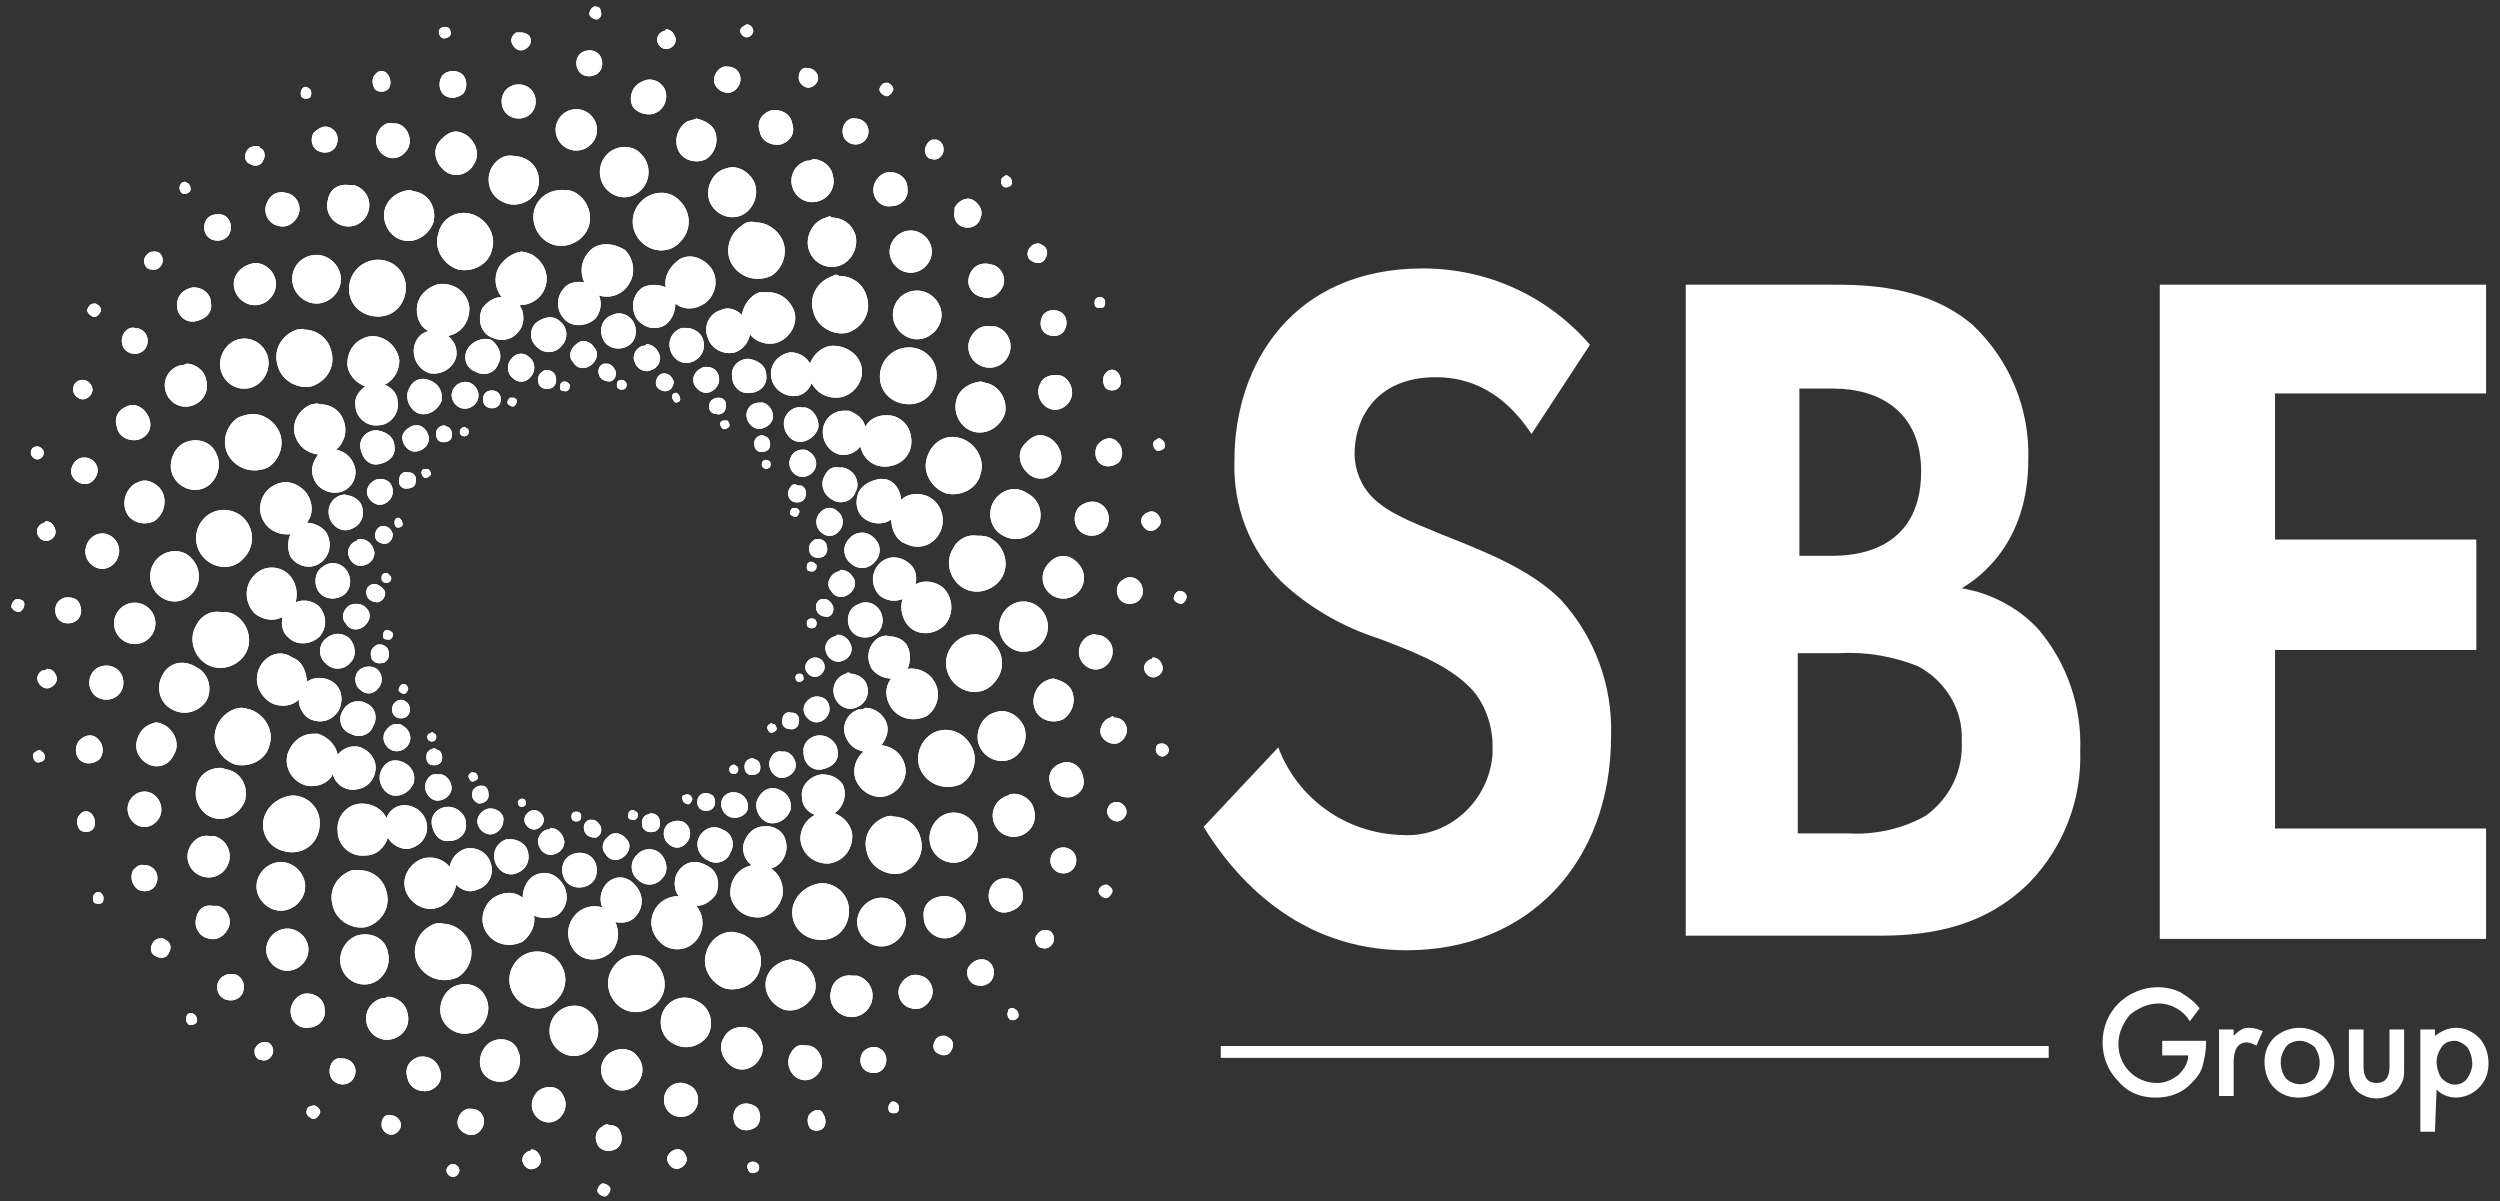
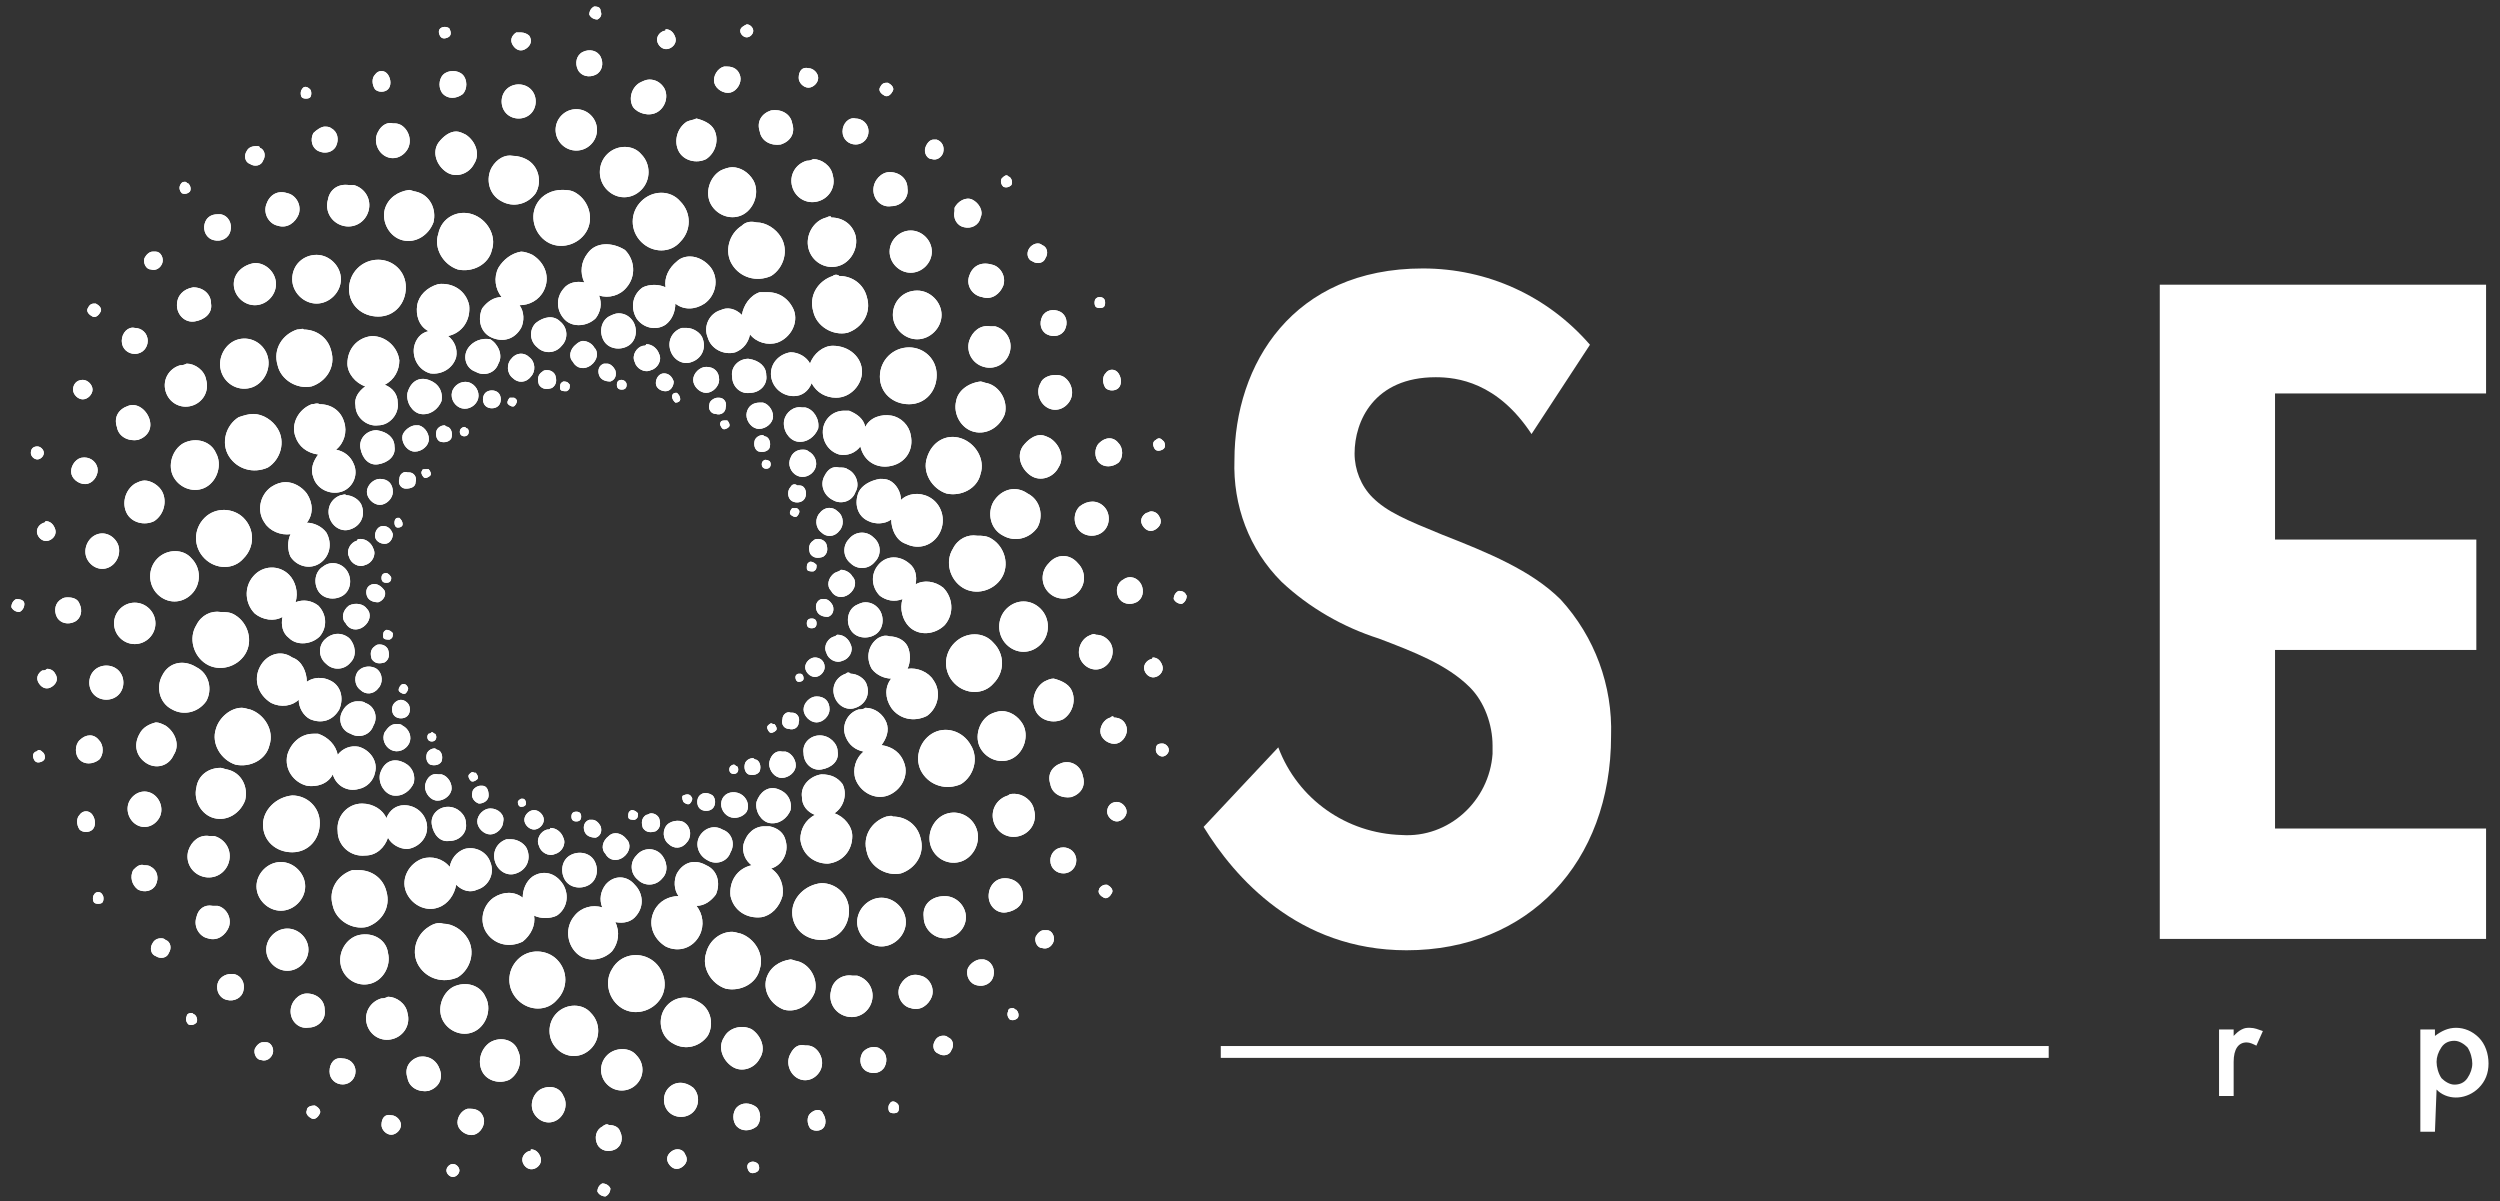
<svg xmlns="http://www.w3.org/2000/svg" xmlns:xlink="http://www.w3.org/1999/xlink" version="1.1" id="Layer_1" x="0px" y="0px" viewBox="0 0 154 74" style="enable-background:new 0 0 154 74;" xml:space="preserve">
  <rect x="0" y="0" width="154" height="74" fill="#333333" stroke="none" />
  <style type="text/css">
	.st0{fill:#FFFFFF;}
	.st1{clip-path:url(#SVGID_2_);}
	.st2{fill:none;stroke:#FFFFFF;stroke-width:0.729;stroke-miterlimit:10;}
</style>
  <g transform="translate(76.241 36.612)">
    <g transform="translate(-76.241 -36.612)">
      <g transform="translate(73.542 16.237)">
        <path class="st0" d="M20.8,10.5C18.7,7.3,16.2,7,14.9,7c-3.8,0-5,2.7-5,4.7c0,1,0.4,2,1.1,2.7c0.9,0.9,2.1,1.4,4.3,2.3     c2.8,1.1,5.5,2.2,7.3,4c2.1,2.3,3.2,5.3,3.1,8.4c0,7.8-5.1,13.2-12.6,13.2c-6.7,0-10.6-4.5-12.5-7.6l4.6-4.9     c1.2,3.2,4.2,5.3,7.6,5.4c2.9,0.2,5.4-2.1,5.6-5c0-0.2,0-0.3,0-0.5c0-1.3-0.5-2.7-1.4-3.6c-1.4-1.4-3.5-2.2-5.6-3     c-2.2-0.7-4.3-1.9-6-3.5c-2-2-3-4.7-2.9-7.5c0-5.9,3.6-11.8,11.6-11.8c4,0,7.7,1.7,10.3,4.7L20.8,10.5z" />
-         <path class="st0" d="M39.2,1.3c2,0,5.9,0,8.8,2.5c2.3,2.2,3.5,5.2,3.4,8.3c0,5.2-3.1,7.3-4.1,7.9c1.8,0.3,3.5,1.2,4.7,2.5     c1.8,2.1,2.7,4.8,2.6,7.5c0.1,3-1,5.9-3.1,8.1c-2.7,2.7-6,3.3-9.2,3.3H30.3V1.3H39.2z M37.3,18h2c1.1,0,5.5-0.1,5.5-5.2     c0-3.7-2.6-5.1-5.4-5.1h-2.1V18z M37.3,35.1h3c1.7,0.1,3.4-0.3,4.8-1.1c1.5-1.1,2.3-2.8,2.2-4.6c0.1-1.9-1-3.7-2.7-4.6     c-1.5-0.6-3.2-0.9-4.8-0.8h-2.6V35.1z" />
        <path class="st0" d="M79.6,8h-13v9H79v6.8H66.6v11h13v6.8H59.5V1.3h20.1V8z" />
      </g>
      <path class="st0" d="M37.1,72.9c-0.2,0.1-0.3,0.3-0.3,0.5c0.1,0.2,0.3,0.3,0.5,0.3c0,0,0,0,0,0c0.2-0.1,0.3-0.3,0.3-0.5    C37.5,73,37.3,72.9,37.1,72.9C37.1,72.9,37.1,72.9,37.1,72.9 M27.5,72.1c0,0.2,0.2,0.4,0.4,0.4c0.2,0,0.4-0.2,0.4-0.4    c0-0.2-0.2-0.4-0.4-0.4C27.7,71.7,27.5,71.9,27.5,72.1 M46.2,71.6c-0.2,0.1-0.2,0.3-0.1,0.5c0.1,0.2,0.3,0.2,0.5,0.1c0,0,0,0,0,0    c0.2-0.1,0.2-0.3,0.1-0.5C46.6,71.6,46.4,71.5,46.2,71.6C46.2,71.6,46.2,71.6,46.2,71.6 M32.6,70.9c-0.3,0.1-0.5,0.4-0.4,0.7    c0.1,0.3,0.4,0.5,0.7,0.4c0,0,0,0,0,0c0.3-0.1,0.5-0.4,0.4-0.7c-0.1-0.3-0.3-0.5-0.6-0.5C32.7,70.9,32.7,70.9,32.6,70.9     M41.4,70.9c-0.3,0.2-0.4,0.5-0.2,0.8c0.2,0.3,0.5,0.4,0.8,0.2c0,0,0,0,0,0c0.3-0.2,0.4-0.5,0.2-0.8    C42.1,70.8,41.7,70.7,41.4,70.9C41.4,70.9,41.4,70.9,41.4,70.9 M37.1,69.4c-0.4,0.2-0.5,0.7-0.3,1.1c0.2,0.4,0.7,0.5,1.1,0.3    c0,0,0,0,0,0c0.4-0.2,0.5-0.7,0.3-1.1c-0.1-0.3-0.4-0.4-0.7-0.4C37.4,69.2,37.2,69.3,37.1,69.4 M23.5,69.3c0,0.3,0.3,0.6,0.6,0.6    c0.3,0,0.6-0.3,0.6-0.6c0-0.3-0.3-0.6-0.6-0.6C23.7,68.6,23.5,68.9,23.5,69.3 M49.9,68.6c-0.2,0.2-0.2,0.6,0,0.9    c0.2,0.2,0.6,0.2,0.8,0c0,0,0,0,0,0c0.2-0.2,0.2-0.6,0-0.9C50.6,68.3,50.2,68.3,49.9,68.6C49.9,68.6,49.9,68.6,49.9,68.6     M28.8,68.3c-0.4,0.1-0.7,0.6-0.6,1c0.1,0.4,0.6,0.7,1,0.6c0,0,0,0,0,0c0.4-0.1,0.7-0.6,0.6-1c-0.1-0.4-0.4-0.6-0.8-0.6    C29,68.3,28.9,68.3,28.8,68.3 M18.9,68.4c-0.1,0.2,0.1,0.4,0.3,0.5c0.2,0.1,0.4-0.1,0.5-0.3c0,0,0,0,0,0c0.1-0.2-0.1-0.4-0.3-0.5    C19.1,68.1,18.9,68.2,18.9,68.4C18.9,68.4,18.9,68.4,18.9,68.4 M45.4,68.2c-0.3,0.3-0.3,0.9,0,1.2c0.3,0.3,0.8,0.3,1.2,0    c0,0,0,0,0,0c0.3-0.3,0.3-0.9,0-1.2C46.2,67.9,45.7,67.9,45.4,68.2C45.4,68.2,45.4,68.2,45.4,68.2 M54.8,68    c-0.1,0.1-0.1,0.4,0,0.5c0.1,0.1,0.4,0.1,0.5,0c0,0,0,0,0,0c0.1-0.1,0.1-0.4,0-0.5C55.1,67.8,54.9,67.8,54.8,68    C54.8,68,54.8,68,54.8,68 M33.3,67.1c-0.5,0.3-0.7,1-0.4,1.5c0.3,0.5,0.9,0.7,1.4,0.4c0,0,0,0,0,0c0.5-0.3,0.7-1,0.4-1.5    C34.5,67,33.9,66.8,33.3,67.1C33.4,67.1,33.3,67.1,33.3,67.1 M41.2,67c-0.4,0.4-0.4,1.1,0,1.5c0.4,0.4,1.1,0.4,1.5,0c0,0,0,0,0,0    c0.4-0.4,0.4-1.1,0-1.5C42.2,66.6,41.6,66.6,41.2,67C41.2,67,41.2,67,41.2,67 M20.3,66c0,0.5,0.4,0.8,0.8,0.8    c0.5,0,0.8-0.4,0.8-0.8c0-0.5-0.4-0.8-0.8-0.8C20.6,65.1,20.3,65.5,20.3,66C20.3,65.9,20.3,65.9,20.3,66 M25.8,65.1    c-0.6,0.2-0.9,0.7-0.7,1.3c0.1,0.6,0.7,0.9,1.3,0.8c0,0,0,0,0,0c0.6-0.2,0.9-0.7,0.7-1.3C26.9,65.3,26.4,65,25.8,65.1    C25.8,65.1,25.8,65.1,25.8,65.1 M37.4,65c-0.5,0.5-0.5,1.3,0,1.8c0.5,0.5,1.3,0.5,1.8,0c0,0,0,0,0,0c0.5-0.5,0.5-1.3,0-1.8    C38.8,64.5,37.9,64.5,37.4,65C37.4,65,37.4,65,37.4,65 M53.1,64.9c-0.2,0.4-0.1,0.9,0.3,1.1c0.4,0.2,0.9,0.1,1.1-0.3c0,0,0,0,0,0    c0.2-0.4,0.1-0.9-0.3-1.1c-0.1-0.1-0.3-0.1-0.4-0.1C53.5,64.5,53.2,64.7,53.1,64.9 M48.7,64.9c-0.3,0.5-0.1,1.2,0.4,1.5    c0.5,0.3,1.1,0.1,1.4-0.4c0,0,0,0,0,0c0.3-0.5,0.1-1.2-0.4-1.5c-0.2-0.1-0.3-0.1-0.5-0.1C49.2,64.3,48.9,64.5,48.7,64.9     M15.7,64.6c-0.1,0.3,0.1,0.7,0.4,0.7c0.3,0.1,0.6-0.1,0.7-0.4c0,0,0,0,0,0c0.1-0.3-0.1-0.7-0.4-0.7c-0.1,0-0.1,0-0.2,0    C16,64.2,15.8,64.4,15.7,64.6 M30.2,64.2c-0.6,0.4-0.8,1.2-0.5,1.8c0.3,0.6,1.1,0.8,1.7,0.5c0,0,0,0,0,0c0.6-0.4,0.8-1.2,0.5-1.8    C31.7,64.1,30.9,63.8,30.2,64.2C30.3,64.2,30.3,64.2,30.2,64.2 M57.6,64.1c-0.2,0.3-0.1,0.7,0.2,0.8c0.3,0.2,0.7,0.1,0.8-0.2    c0,0,0,0,0,0c0.2-0.3,0.1-0.7-0.2-0.8c-0.1-0.1-0.2-0.1-0.3-0.1C57.9,63.8,57.7,63.9,57.6,64.1 M44.6,63.9    c-0.4,0.6-0.1,1.4,0.5,1.8c0.6,0.4,1.4,0.1,1.7-0.5c0,0,0,0,0,0c0.4-0.6,0.1-1.4-0.5-1.8C45.7,63.1,44.9,63.3,44.6,63.9    C44.6,63.9,44.6,63.9,44.6,63.9 M11.5,62.6c-0.1,0.2,0,0.4,0.1,0.5c0.2,0.1,0.4,0,0.5-0.1c0,0,0,0,0,0c0.1-0.2,0-0.4-0.1-0.5    c-0.1,0-0.1-0.1-0.2-0.1C11.6,62.4,11.5,62.5,11.5,62.6 M62.1,62.3c-0.1,0.2,0,0.4,0.1,0.5c0.2,0.1,0.4,0,0.5-0.1c0,0,0,0,0,0    c0.1-0.2,0-0.4-0.1-0.5c-0.1,0-0.1-0.1-0.2-0.1C62.3,62.1,62.1,62.1,62.1,62.3 M34.3,62.4c-0.6,0.6-0.6,1.6,0,2.2    c0.6,0.6,1.5,0.6,2.1,0c0,0,0,0,0,0c0.6-0.6,0.6-1.6,0-2.2C35.9,61.8,34.9,61.8,34.3,62.4C34.3,62.4,34.3,62.4,34.3,62.4     M23.5,61.5c-0.7,0.2-1.1,0.9-0.9,1.6c0.2,0.7,0.9,1.1,1.6,0.9c0,0,0,0,0,0c0.7-0.2,1.1-0.9,0.9-1.6c-0.1-0.6-0.7-1-1.2-1    C23.7,61.5,23.6,61.5,23.5,61.5 M40.9,62.2c-0.4,0.7-0.2,1.7,0.6,2.1c0.7,0.4,1.6,0.2,2.1-0.5c0,0,0,0,0,0    c0.4-0.7,0.2-1.7-0.6-2.1C42.2,61.2,41.3,61.5,40.9,62.2C40.9,62.2,40.9,62.2,40.9,62.2 M17.9,62.3c0,0.6,0.5,1.1,1.1,1    c0.6,0,1.1-0.5,1-1.1c0-0.6-0.5-1-1.1-1C18.4,61.2,17.9,61.7,17.9,62.3 M27.9,60.8c-0.7,0.4-1,1.4-0.6,2.1c0.4,0.7,1.3,1,2,0.6    c0,0,0,0,0,0c0.7-0.4,1-1.4,0.6-2.1C29.6,60.7,28.7,60.4,27.9,60.8C27.9,60.8,27.9,60.8,27.9,60.8 M51.2,61    c-0.2,0.7,0.2,1.4,0.9,1.6c0.7,0.2,1.4-0.2,1.6-0.9c0,0,0,0,0,0c0.2-0.7-0.2-1.4-0.9-1.6c-0.1,0-0.2,0-0.3,0    C51.9,60,51.3,60.4,51.2,61 M55.4,60.8c-0.2,0.6,0.2,1.2,0.7,1.3c0.6,0.2,1.1-0.2,1.3-0.7c0,0,0,0,0,0c0.2-0.6-0.2-1.2-0.7-1.3    C56.1,59.9,55.6,60.3,55.4,60.8C55.4,60.8,55.4,60.8,55.4,60.8 M13.4,60.6c-0.1,0.4,0.1,0.9,0.6,1c0.4,0.1,0.9-0.1,1-0.6    c0,0,0,0,0,0c0.1-0.4-0.1-0.9-0.6-1c-0.1,0-0.1,0-0.2,0C13.9,60,13.5,60.2,13.4,60.6 M47.2,60.3c-0.2,0.8,0.3,1.6,1.1,1.9    c0.8,0.2,1.6-0.3,1.9-1.1c0,0,0,0,0,0c0.2-0.8-0.3-1.7-1.1-1.9c-0.1,0-0.3-0.1-0.4-0.1C48,59.2,47.4,59.6,47.2,60.3 M59.6,59.7    c-0.1,0.4,0.1,0.9,0.6,1c0.4,0.1,0.9-0.1,1-0.6c0,0,0,0,0,0c0.1-0.4-0.1-0.9-0.6-1c-0.1,0-0.1,0-0.2,0    C60.1,59.1,59.7,59.4,59.6,59.7 M37.7,59.7c-0.5,0.8-0.2,1.9,0.6,2.4c0.8,0.5,1.9,0.2,2.4-0.6c0,0,0,0,0,0    c0.5-0.8,0.2-1.9-0.6-2.4C39.3,58.6,38.2,58.8,37.7,59.7C37.8,59.7,37.7,59.7,37.7,59.7 M31.9,59.1c-0.7,0.7-0.7,1.8,0,2.5    c0.7,0.7,1.8,0.7,2.4,0c0,0,0,0,0,0c0.7-0.7,0.7-1.8,0-2.5C33.7,58.5,32.6,58.4,31.9,59.1C31.9,59.1,31.9,59.1,31.9,59.1     M9.4,58.1c-0.2,0.3-0.1,0.7,0.2,0.8c0.3,0.2,0.7,0.1,0.8-0.2c0,0,0,0,0,0c0.2-0.3,0.1-0.7-0.2-0.8c-0.1-0.1-0.2-0.1-0.3-0.1    C9.7,57.8,9.5,57.9,9.4,58.1 M22.1,57.6c-0.8,0.2-1.3,1.1-1.1,1.9c0.2,0.8,1,1.3,1.8,1.1c0,0,0,0,0,0c0.8-0.2,1.3-1.1,1.1-1.9    C23.8,57.9,23,57.4,22.1,57.6C22.1,57.6,22.1,57.7,22.1,57.6 M43.5,58.7c-0.3,0.9,0.3,1.9,1.2,2.2c0.9,0.2,1.9-0.3,2.1-1.2    c0,0,0,0,0,0c0.3-0.9-0.3-1.9-1.2-2.2c-0.1,0-0.3-0.1-0.5-0.1C44.4,57.4,43.7,57.9,43.5,58.7 M63.8,57.7c-0.1,0.3,0.1,0.7,0.4,0.7    c0.3,0.1,0.6-0.1,0.7-0.4c0,0,0,0,0,0c0.1-0.3-0.1-0.7-0.4-0.7c-0.1,0-0.1,0-0.2,0C64.1,57.3,63.9,57.5,63.8,57.7 M16.4,58.5    c0,0.7,0.6,1.3,1.3,1.3c0.7,0,1.3-0.6,1.3-1.3c0-0.7-0.6-1.3-1.3-1.3C17,57.2,16.4,57.8,16.4,58.5 M26.4,57.1    c-0.8,0.5-1.1,1.6-0.6,2.4c0.5,0.8,1.5,1.1,2.4,0.7c0,0,0,0,0,0c0.8-0.5,1.1-1.6,0.6-2.4c-0.3-0.5-0.9-0.9-1.5-0.9    C27,56.8,26.7,56.9,26.4,57.1 M12.1,56.5c-0.2,0.6,0.2,1.2,0.7,1.3c0.6,0.2,1.1-0.2,1.3-0.7c0,0,0,0,0,0c0.2-0.6-0.2-1.2-0.7-1.3    c-0.1,0-0.2,0-0.3,0C12.6,55.7,12.2,56,12.1,56.5 M52.8,56.8c0,0.8,0.7,1.5,1.5,1.5s1.5-0.7,1.5-1.5c0-0.8-0.7-1.5-1.5-1.5    C53.5,55.3,52.8,56,52.8,56.8 M56.9,56.5c0,0.7,0.6,1.3,1.3,1.3s1.3-0.6,1.3-1.3c0-0.7-0.6-1.3-1.3-1.3    C57.4,55.2,56.8,55.7,56.9,56.5 M5.8,55.1c-0.1,0.1-0.1,0.4,0,0.5c0.1,0.1,0.4,0.1,0.5,0c0,0,0,0,0,0c0.1-0.1,0.1-0.4,0-0.5    C6.2,54.9,5.9,54.9,5.8,55.1C5.8,55.1,5.8,55.1,5.8,55.1 M67.7,54.8c-0.1,0.2,0.1,0.4,0.3,0.5c0.2,0.1,0.4-0.1,0.5-0.3    c0,0,0,0,0,0c0.1-0.2-0.1-0.4-0.3-0.5c0,0-0.1,0-0.1,0C67.9,54.5,67.7,54.7,67.7,54.8 M48.8,56.2c0,1,0.8,1.7,1.8,1.7    c1,0,1.7-0.8,1.7-1.8c0-1-0.8-1.7-1.7-1.7C49.6,54.5,48.8,55.3,48.8,56.2C48.8,56.2,48.8,56.2,48.8,56.2 M60.9,55.2    c0,0.6,0.5,1.1,1.1,1s1.1-0.5,1-1.1c0-0.6-0.5-1-1.1-1C61.3,54.1,60.9,54.6,60.9,55.2 M37.3,54.5c-0.3,0.4-0.4,0.9-0.2,1.4    c-0.6-0.2-1.3,0-1.7,0.5c-0.6,0.7-0.5,1.7,0.1,2.3c0.6,0.6,1.6,0.5,2.2-0.1c0,0,0,0,0,0c0.4-0.5,0.5-1.2,0.2-1.8    c0.5,0.1,1,0,1.3-0.4c0.5-0.6,0.4-1.4-0.1-1.9C38.6,53.9,37.8,53.9,37.3,54.5C37.3,54.5,37.3,54.5,37.3,54.5 M32.8,54    c-0.4,0.3-0.6,0.8-0.6,1.3c-0.5-0.4-1.2-0.4-1.8,0c-0.7,0.5-0.9,1.5-0.4,2.2c0.5,0.7,1.4,0.9,2.2,0.5c0,0,0,0,0,0    c0.5-0.4,0.8-1,0.7-1.6c0.4,0.2,1,0.2,1.4,0c0.6-0.4,0.8-1.2,0.4-1.9C34.2,53.7,33.4,53.6,32.8,54C32.8,54,32.8,54,32.8,54     M21.7,53.6c-0.9,0.3-1.5,1.2-1.2,2.2c0.2,0.9,1.2,1.5,2.1,1.3c0,0,0,0,0,0c0.9-0.3,1.5-1.2,1.2-2.2c-0.2-0.8-0.9-1.3-1.7-1.3    C22,53.6,21.8,53.6,21.7,53.6 M8.2,53.6C8,54,8.1,54.5,8.5,54.8c0.4,0.2,0.9,0.1,1.1-0.3c0,0,0,0,0,0c0.2-0.4,0.1-0.9-0.3-1.1    c-0.1-0.1-0.3-0.1-0.4-0.1C8.6,53.2,8.4,53.4,8.2,53.6 M15.8,54.6c0,0.8,0.7,1.5,1.5,1.5c0.8,0,1.5-0.7,1.5-1.5    c0-0.8-0.7-1.5-1.5-1.5C16.5,53.1,15.8,53.8,15.8,54.6C15.8,54.6,15.8,54.6,15.8,54.6 M41.7,53.8c-0.2,0.4-0.2,1,0.1,1.4    c-0.6,0-1.2,0.3-1.5,0.9c-0.4,0.8-0.1,1.7,0.7,2.2c0.8,0.4,1.7,0.1,2.1-0.7c0,0,0,0,0,0c0.3-0.6,0.2-1.3-0.2-1.8    c0.5,0,0.9-0.3,1.2-0.7c0.3-0.7,0.1-1.5-0.6-1.8C42.8,52.9,42.1,53.1,41.7,53.8C41.7,53.8,41.7,53.8,41.7,53.8 M35.1,52.7    c-0.5,0.3-0.6,1-0.3,1.5c0.3,0.5,1,0.6,1.5,0.3c0,0,0,0,0,0c0.5-0.3,0.6-1,0.3-1.5C36.3,52.5,35.6,52.4,35.1,52.7    C35.1,52.7,35.1,52.7,35.1,52.7 M39.2,52.7c-0.4,0.4-0.4,1.1,0.1,1.5c0.4,0.4,1.1,0.4,1.5-0.1c0,0,0,0,0,0    c0.4-0.4,0.3-1.1-0.1-1.5C40.3,52.2,39.6,52.2,39.2,52.7C39.2,52.6,39.2,52.7,39.2,52.7 M28.6,52.3c-0.5,0.2-0.8,0.6-0.9,1.1    c-0.4-0.5-1.1-0.7-1.7-0.5c-0.8,0.3-1.3,1.2-1,2c0.3,0.8,1.2,1.3,2,1c0,0,0,0,0,0c0.6-0.2,1-0.8,1.1-1.4c0.4,0.4,0.9,0.5,1.3,0.3    c0.7-0.2,1.1-1,0.8-1.7C30,52.5,29.3,52.1,28.6,52.3C28.6,52.3,28.6,52.3,28.6,52.3 M64.7,53c0,0.5,0.4,0.8,0.8,0.8    c0.5,0,0.8-0.4,0.8-0.8c0-0.5-0.4-0.8-0.8-0.8C65,52.2,64.7,52.6,64.7,53C64.7,53,64.7,53,64.7,53 M31.2,51.7    c-0.6,0.2-0.9,0.8-0.7,1.4c0.2,0.6,0.8,0.9,1.3,0.7c0,0,0,0,0,0c0.6-0.2,0.9-0.8,0.7-1.4c-0.1-0.4-0.6-0.7-1-0.7    C31.4,51.7,31.3,51.7,31.2,51.7 M11.6,52.4c-0.2,0.7,0.2,1.4,0.9,1.6c0.7,0.2,1.4-0.2,1.6-0.9c0,0,0,0,0,0    c0.2-0.7-0.2-1.4-0.9-1.6c-0.1,0-0.2,0-0.3,0C12.3,51.4,11.8,51.8,11.6,52.4 M37.5,51.5c-0.4,0.3-0.5,0.8-0.2,1.1    c0.2,0.4,0.7,0.5,1.1,0.2c0,0,0,0,0,0c0.4-0.3,0.5-0.8,0.2-1.1C38.3,51.3,37.8,51.2,37.5,51.5C37.5,51.5,37.5,51.5,37.5,51.5     M33.7,51.1c-0.4,0.1-0.7,0.6-0.5,1c0.1,0.4,0.6,0.7,1,0.5c0,0,0,0,0,0c0.4-0.1,0.7-0.6,0.5-1c-0.1-0.3-0.4-0.6-0.8-0.6    C33.9,51.1,33.8,51.1,33.7,51.1 M43.1,51.5c-0.3,0.5-0.1,1.2,0.5,1.5c0.5,0.3,1.2,0.1,1.4-0.5c0,0,0,0,0,0    c0.3-0.5,0.1-1.2-0.5-1.4C44,50.8,43.4,51,43.1,51.5C43.1,51.5,43.1,51.5,43.1,51.5 M45.8,52c-0.1,0.5,0.1,1,0.5,1.3    c-0.9,0.2-1.4,1-1.3,1.9c0.2,0.9,1,1.4,1.9,1.3c0.6-0.1,1.1-0.6,1.3-1.3c0.1-0.6-0.1-1.3-0.7-1.7c0.7-0.2,1.1-1,0.9-1.7    c-0.1-0.5-0.5-0.8-1-0.9c-0.1,0-0.2,0-0.3,0C46.5,50.9,46,51.3,45.8,52 M41.1,50.8c-0.3,0.3-0.3,0.9,0.1,1.2    c0.3,0.3,0.8,0.3,1.1-0.1c0,0,0,0,0,0c0.3-0.3,0.3-0.9-0.1-1.2C42,50.5,41.4,50.5,41.1,50.8C41.1,50.8,41.1,50.8,41.1,50.8     M36.3,50.5c-0.3,0.1-0.4,0.4-0.3,0.7c0.1,0.3,0.4,0.4,0.7,0.4c0,0,0,0,0,0c0.3-0.1,0.4-0.4,0.3-0.7c-0.1-0.2-0.3-0.4-0.5-0.4    C36.4,50.5,36.4,50.5,36.3,50.5 M54.6,50.3c-0.9,0.3-1.5,1.2-1.2,2.2c0.2,0.9,1.2,1.5,2.1,1.3c0,0,0,0,0,0    c0.9-0.3,1.5-1.2,1.2-2.2c-0.2-0.8-0.9-1.3-1.7-1.3C54.9,50.2,54.7,50.3,54.6,50.3 M39.8,50.2c-0.3,0.2-0.3,0.5-0.2,0.8    c0.2,0.3,0.5,0.3,0.8,0.2c0,0,0,0,0,0c0.3-0.2,0.3-0.5,0.2-0.8c-0.1-0.2-0.3-0.3-0.5-0.3C40,50.1,39.9,50.2,39.8,50.2 M58.4,50.1    c-0.8,0.2-1.3,1.1-1.1,1.9c0.2,0.8,1,1.3,1.8,1.1c0,0,0,0,0,0c0.8-0.2,1.3-1.1,1.1-1.9C60,50.4,59.2,49.9,58.4,50.1    C58.4,50.1,58.4,50.1,58.4,50.1 M4.9,50.2c-0.2,0.2-0.2,0.6,0,0.9c0.2,0.2,0.6,0.2,0.8,0c0,0,0,0,0,0c0.2-0.2,0.2-0.6,0-0.9    C5.5,49.9,5.1,49.9,4.9,50.2C4.9,50.2,4.9,50.2,4.9,50.2 M35.5,50c-0.2,0-0.3,0.1-0.3,0.3c0,0.2,0.1,0.3,0.3,0.3    c0.2,0,0.3-0.1,0.3-0.3C35.8,50.1,35.7,50,35.5,50L35.5,50 M38.9,49.9c-0.2,0.1-0.2,0.2-0.2,0.4c0,0.2,0.2,0.2,0.4,0.2    c0,0,0,0,0,0c0.2-0.1,0.2-0.2,0.2-0.4C39.2,50,39.1,49.9,38.9,49.9C39,49.9,38.9,49.9,38.9,49.9 M32.9,49.9    c-0.3,0-0.6,0.3-0.6,0.6c0,0.3,0.3,0.6,0.6,0.6s0.6-0.3,0.6-0.6C33.5,50.2,33.2,49.9,32.9,49.9L32.9,49.9 M30.2,49.8    c-0.4,0-0.8,0.4-0.8,0.8c0,0.4,0.4,0.8,0.8,0.8c0.4,0,0.8-0.4,0.8-0.8C31.1,50.2,30.7,49.8,30.2,49.8L30.2,49.8 M27.6,49.7    c-0.6,0-1.1,0.5-1,1.1s0.5,1.1,1.1,1c0.6,0,1.1-0.5,1-1.1C28.7,50.2,28.2,49.7,27.6,49.7L27.6,49.7 M22.3,49.5    c-0.9,0-1.6,0.8-1.5,1.7c0,0.9,0.8,1.6,1.7,1.5c0.7,0,1.2-0.5,1.4-1.1c0.2,0.4,0.7,0.7,1.2,0.7c0.7-0.1,1.3-0.7,1.2-1.5    c-0.1-0.7-0.7-1.2-1.4-1.2c-0.5,0-0.9,0.3-1.1,0.8C23.6,49.9,23,49.5,22.3,49.5L22.3,49.5 M68.2,50c0,0.3,0.3,0.6,0.6,0.6    c0.3,0,0.6-0.3,0.6-0.6c0-0.3-0.3-0.6-0.6-0.6C68.4,49.4,68.2,49.7,68.2,50 M31.9,49.4c0,0.2,0.1,0.3,0.2,0.3    c0.2,0,0.3-0.1,0.3-0.2c0,0,0,0,0,0c0-0.2-0.1-0.3-0.2-0.3c0,0,0,0-0.1,0C32.1,49.2,31.9,49.3,31.9,49.4 M16.2,50.8    c0,1,0.8,1.7,1.8,1.7c1,0,1.7-0.8,1.7-1.8c0-1-0.8-1.7-1.7-1.7C17,49.1,16.2,49.9,16.2,50.8 M62.1,49c-0.7,0.2-1.1,0.9-0.9,1.6    c0.2,0.7,0.9,1.1,1.6,0.9c0,0,0,0,0,0c0.7-0.2,1.1-0.9,0.9-1.6c0,0,0,0,0,0c-0.1-0.6-0.7-1-1.2-1C62.3,48.9,62.2,48.9,62.1,49     M42.1,49C42,49,42,49.2,42.1,49.4c0.1,0.1,0.3,0.2,0.4,0.1c0,0,0,0,0,0c0.1-0.1,0.2-0.3,0.1-0.4C42.5,48.9,42.3,48.9,42.1,49    C42.1,48.9,42.1,49,42.1,49 M43.1,49c-0.2,0.2-0.2,0.6,0,0.8c0.2,0.2,0.6,0.2,0.8,0c0,0,0,0,0,0c0.2-0.2,0.2-0.6,0-0.8    C43.6,48.8,43.3,48.8,43.1,49C43.1,49,43.1,49,43.1,49 M44.5,49.2c-0.2,0.4,0,0.9,0.4,1.1c0.4,0.2,0.9,0,1.1-0.3c0,0,0,0,0,0    c0.2-0.4,0-0.9-0.4-1.1C45.2,48.7,44.7,48.8,44.5,49.2C44.5,49.2,44.5,49.2,44.5,49.2 M8,49.3c-0.3,0.5-0.1,1.2,0.4,1.5    c0.5,0.3,1.1,0.1,1.4-0.4c0,0,0,0,0,0c0.3-0.5,0.1-1.2-0.4-1.5C8.9,48.6,8.3,48.8,8,49.3C8,49.3,8,49.3,8,49.3 M46.6,49.4    c-0.1,0.6,0.3,1.2,0.8,1.3c0.6,0.1,1.1-0.3,1.3-0.8c0,0,0,0,0,0c0.1-0.6-0.2-1.1-0.8-1.3C47.3,48.4,46.8,48.8,46.6,49.4    C46.6,49.4,46.6,49.4,46.6,49.4 M29.1,48.8c-0.1,0.3,0.1,0.6,0.4,0.7c0.3,0,0.6-0.2,0.6-0.5c0-0.3-0.1-0.6-0.4-0.6    c0,0-0.1,0-0.1,0C29.4,48.4,29.1,48.6,29.1,48.8 M50.6,47.7c-0.7,0.1-1.3,0.7-1.2,1.4c0,0.5,0.3,0.9,0.8,1.1    c-0.6,0.3-0.9,0.9-0.9,1.5c0.1,0.9,0.8,1.5,1.7,1.5c0.9-0.1,1.5-0.8,1.5-1.7c0-0.6-0.5-1.2-1.1-1.4c0.6-0.4,0.8-1.2,0.5-1.8    C51.6,47.9,51.2,47.7,50.6,47.7L50.6,47.7 M26.2,48.3c-0.1,0.4,0.2,0.9,0.6,1c0.4,0.1,0.9-0.2,1-0.6c0,0,0,0,0,0    c0.1-0.4-0.2-0.9-0.6-1c-0.1,0-0.1,0-0.2,0C26.6,47.6,26.3,47.9,26.2,48.3 M28.9,47.7c-0.1,0.1,0,0.3,0.1,0.4    c0.1,0.1,0.3,0,0.4-0.1c0,0,0,0,0,0c0.1-0.1,0-0.3-0.1-0.4c0,0-0.1,0-0.1,0C29.1,47.5,29,47.6,28.9,47.7 M12.1,48.5    c-0.2,0.8,0.3,1.7,1.1,1.9c0.8,0.2,1.6-0.3,1.9-1.1c0,0,0,0,0,0c0.2-0.8-0.2-1.7-1.1-1.9c-0.1,0-0.3-0.1-0.4-0.1    C12.8,47.3,12.2,47.8,12.1,48.5 M45,47.2c-0.1,0.1-0.1,0.3,0,0.4c0.1,0.1,0.3,0.1,0.4,0c0,0,0,0,0,0c0.1-0.1,0.1-0.3,0-0.4    c-0.1,0-0.1-0.1-0.2-0.1C45.2,47.1,45.1,47.1,45,47.2 M65.4,47c-0.6,0.2-0.9,0.7-0.7,1.3c0.1,0.6,0.7,0.9,1.3,0.8c0,0,0,0,0,0    c0.6-0.2,0.9-0.7,0.7-1.3C66.6,47.2,66,46.8,65.4,47C65.4,47,65.4,47,65.4,47 M23.4,47.7c-0.1,0.6,0.3,1.2,0.8,1.3    c0.6,0.1,1.1-0.3,1.3-0.8c0,0,0,0,0,0c0.1-0.6-0.2-1.1-0.8-1.3S23.6,47,23.4,47.7C23.4,47.6,23.4,47.7,23.4,47.7 M45.9,47    c-0.1,0.3,0,0.6,0.2,0.7c0.3,0.1,0.6,0,0.7-0.2c0,0,0,0,0,0c0.1-0.3,0-0.6-0.2-0.7c-0.1,0-0.2-0.1-0.2-0.1    C46.2,46.7,46,46.8,45.9,47 M2.2,46.3C2,46.4,2,46.6,2.1,46.8C2.2,47,2.4,47,2.6,46.9c0,0,0,0,0,0c0.2-0.1,0.2-0.3,0.1-0.5    c-0.1-0.1-0.2-0.2-0.3-0.2C2.3,46.2,2.3,46.3,2.2,46.3 M47.4,46.9c-0.1,0.4,0.2,0.9,0.6,1c0.4,0.1,0.9-0.2,1-0.6c0,0,0,0,0,0    c0.1-0.4-0.2-0.9-0.6-1c-0.1,0-0.1,0-0.2,0C47.8,46.2,47.5,46.5,47.4,46.9 M26.3,46.4c-0.1,0.3,0,0.6,0.2,0.7    c0.3,0.1,0.6,0,0.7-0.2c0,0,0,0,0,0c0.1-0.3,0-0.6-0.2-0.7c-0.1,0-0.2-0.1-0.2-0.1C26.6,46.1,26.4,46.2,26.3,46.4 M71.2,46.2    c0,0.2,0.2,0.4,0.4,0.4c0.2,0,0.4-0.2,0.4-0.4c0-0.2-0.2-0.4-0.4-0.4C71.3,45.8,71.2,45.9,71.2,46.2 M4.9,45.6    c-0.3,0.3-0.3,0.9,0,1.2c0.3,0.3,0.8,0.3,1.2,0c0,0,0,0,0,0c0.3-0.3,0.3-0.9,0-1.2C5.8,45.2,5.3,45.2,4.9,45.6    C4.9,45.5,4.9,45.5,4.9,45.6 M50.5,45.3c-0.6,0-1.1,0.5-1,1.1c0,0.6,0.5,1.1,1.1,1s1.1-0.5,1-1.1C51.6,45.8,51.1,45.3,50.5,45.3    L50.5,45.3 M17.7,46.5c-0.2,0.9,0.4,1.7,1.2,1.9c0.6,0.1,1.3-0.1,1.6-0.7c0.2,0.7,0.9,1.1,1.6,0.9c0.5-0.1,0.9-0.5,1-1    c0.2-0.7-0.3-1.4-1-1.6c-0.5-0.1-1,0.1-1.3,0.5c-0.1-0.6-0.6-1.1-1.2-1.3c-0.1,0-0.2,0-0.3,0C18.5,45.2,17.9,45.8,17.7,46.5     M26.4,45.2c-0.1,0.1-0.1,0.3,0,0.4c0.1,0.1,0.3,0.1,0.4,0c0,0,0,0,0,0c0.1-0.1,0.1-0.3,0-0.4c-0.1,0-0.1-0.1-0.2-0.1    C26.6,45.1,26.5,45.2,26.4,45.2 M57.4,45.2c-0.8,0.5-1.1,1.6-0.6,2.4c0.5,0.8,1.5,1.1,2.4,0.7c0,0,0,0,0,0    c0.8-0.5,1.1-1.6,0.6-2.4C59.3,45,58.2,44.7,57.4,45.2C57.4,45.2,57.4,45.2,57.4,45.2 M23.7,45.1c-0.2,0.4,0,0.9,0.4,1.1    c0.4,0.2,0.9,0,1.1-0.4c0,0,0,0,0,0c0.2-0.4,0-0.9-0.4-1.1c-0.1-0.1-0.2-0.1-0.4-0.1C24.1,44.6,23.9,44.8,23.7,45.1 M8.6,45.2    C8.2,45.9,8.4,46.6,9,47c0.6,0.4,1.4,0.2,1.7-0.5c0,0,0,0,0,0c0.4-0.6,0.1-1.4-0.5-1.8c-0.2-0.1-0.4-0.2-0.6-0.2    C9.2,44.6,8.8,44.8,8.6,45.2 M47.3,44.7c-0.1,0.1,0,0.3,0.1,0.4c0.1,0.1,0.3,0,0.4-0.1c0,0,0,0,0,0c0.1-0.1,0-0.3-0.1-0.4    c0,0-0.1,0-0.1,0C47.5,44.5,47.4,44.6,47.3,44.7 M68.4,44.2c-0.4,0.1-0.7,0.6-0.6,1c0.1,0.4,0.6,0.7,1,0.6c0,0,0,0,0,0    c0.4-0.1,0.7-0.6,0.6-1c-0.1-0.4-0.4-0.6-0.8-0.6C68.6,44.1,68.5,44.1,68.4,44.2 M48.2,44.3c-0.1,0.3,0.1,0.6,0.4,0.6    c0.3,0.1,0.6-0.1,0.6-0.4c0.1-0.3-0.1-0.6-0.4-0.6c0,0-0.1,0-0.1,0C48.5,43.8,48.2,44,48.2,44.3 M61,44c-0.7,0.4-1,1.4-0.6,2.1    c0.4,0.7,1.3,1,2,0.6c0,0,0,0,0,0c0.7-0.4,1-1.4,0.6-2.1c-0.3-0.5-0.8-0.8-1.3-0.8C61.5,43.8,61.2,43.9,61,44 M52.9,43.7    c-0.7,0.2-1.1,1-0.8,1.7c0.2,0.5,0.6,0.8,1.1,0.9c-0.5,0.4-0.7,1.1-0.5,1.7c0.3,0.8,1.2,1.3,2,1c0,0,0,0,0,0c0.8-0.3,1.3-1.2,1-2    c-0.2-0.6-0.7-1-1.4-1.1c0.3-0.4,0.5-0.9,0.3-1.4c-0.2-0.5-0.7-0.9-1.3-0.9C53.2,43.7,53,43.7,52.9,43.7 M13.3,44.9    c-0.3,0.9,0.3,1.9,1.2,2.2c0.9,0.2,1.9-0.3,2.1-1.2c0,0,0,0,0,0c0.3-0.9-0.3-1.9-1.2-2.2c-0.1,0-0.3-0.1-0.5-0.1    C14.2,43.6,13.5,44.2,13.3,44.9 M21.1,43.8c-0.3,0.5-0.1,1.2,0.5,1.4c0.5,0.3,1.2,0.1,1.4-0.5c0,0,0,0,0,0    c0.3-0.5,0.1-1.2-0.5-1.4c-0.1-0.1-0.3-0.1-0.5-0.1C21.7,43.2,21.3,43.4,21.1,43.8 M24.3,43.3c-0.2,0.2-0.2,0.6,0,0.8    c0.2,0.2,0.6,0.2,0.8,0c0,0,0,0,0,0c0.2-0.2,0.2-0.6,0-0.8C24.8,43,24.5,43.1,24.3,43.3C24.3,43.3,24.3,43.3,24.3,43.3 M50.3,42.9    c-0.4,0-0.8,0.4-0.8,0.8c0,0.4,0.4,0.8,0.8,0.8c0.4,0,0.8-0.4,0.8-0.8C51.1,43.2,50.8,42.9,50.3,42.9L50.3,42.9 M24.7,42.2    c-0.1,0.1-0.2,0.3-0.1,0.4c0.1,0.1,0.3,0.2,0.4,0.1c0,0,0,0,0,0c0.1-0.1,0.2-0.3,0.1-0.4C25,42.1,24.8,42.1,24.7,42.2 M64.3,42    c-0.6,0.4-0.8,1.2-0.5,1.8c0.3,0.6,1.1,0.8,1.7,0.5c0,0,0,0,0,0c0.6-0.4,0.8-1.2,0.5-1.8c-0.2-0.4-0.7-0.6-1.1-0.7    C64.7,41.8,64.5,41.9,64.3,42 M49,41.7c0,0.2,0.1,0.3,0.2,0.3c0.2,0,0.3-0.1,0.3-0.2c0-0.2-0.1-0.3-0.2-0.3c0,0,0,0-0.1,0    C49.1,41.5,49,41.6,49,41.7 M52.1,41.5c-0.6,0.2-0.9,0.8-0.7,1.4c0.2,0.6,0.8,0.9,1.3,0.7c0,0,0,0,0,0c0.6-0.2,0.9-0.8,0.7-1.4    c-0.1-0.4-0.6-0.7-1-0.7C52.3,41.4,52.2,41.4,52.1,41.5 M2.6,41.3c-0.3,0.2-0.4,0.5-0.2,0.8c0.2,0.3,0.5,0.4,0.8,0.2c0,0,0,0,0,0    c0.3-0.2,0.4-0.5,0.2-0.8c-0.1-0.2-0.3-0.3-0.5-0.3C2.8,41.3,2.7,41.3,2.6,41.3 M22.1,41.3c-0.3,0.3-0.3,0.9,0.1,1.2    c0.3,0.3,0.8,0.3,1.1-0.1c0,0,0,0,0,0c0.3-0.3,0.3-0.9-0.1-1.2C22.9,41,22.4,41,22.1,41.3C22.1,41.3,22.1,41.3,22.1,41.3     M5.8,41.3c-0.4,0.4-0.4,1.1,0,1.5c0.4,0.4,1.1,0.4,1.5,0c0,0,0,0,0,0c0.4-0.4,0.4-1.1,0-1.5C6.9,40.9,6.2,40.9,5.8,41.3    C5.8,41.3,5.8,41.3,5.8,41.3 M10,41.6c-0.4,0.7-0.2,1.7,0.6,2.1c0.7,0.4,1.6,0.2,2.1-0.5c0,0,0,0,0,0c0.4-0.7,0.2-1.7-0.6-2.1    C11.3,40.6,10.4,40.8,10,41.6C10,41.6,10,41.6,10,41.6 M70.9,40.6c-0.3,0.1-0.5,0.4-0.4,0.7c0.1,0.3,0.4,0.5,0.7,0.4c0,0,0,0,0,0    c0.3-0.1,0.5-0.4,0.4-0.7c-0.1-0.3-0.3-0.5-0.6-0.5C71,40.6,70.9,40.6,70.9,40.6 M50.2,40.5c-0.3,0-0.6,0.3-0.6,0.6    c0,0.3,0.3,0.6,0.6,0.6s0.6-0.3,0.6-0.6C50.8,40.7,50.5,40.5,50.2,40.5L50.2,40.5 M16,41.1c-0.4,0.8-0.1,1.7,0.7,2.2    c0.6,0.3,1.3,0.2,1.7-0.2c0,0.5,0.3,1,0.7,1.2c0.7,0.3,1.4,0.1,1.8-0.6c0,0,0,0,0,0c0.3-0.7,0.1-1.5-0.6-1.8    c-0.4-0.2-1-0.2-1.4,0.1c0-0.6-0.3-1.3-0.9-1.5C17.3,40,16.4,40.3,16,41.1C16,41.1,16,41.1,16,41.1 M23.1,39.8    c-0.3,0.2-0.3,0.5-0.2,0.8c0.2,0.3,0.5,0.3,0.8,0.2c0,0,0,0,0,0c0.3-0.2,0.3-0.5,0.2-0.8c-0.1-0.2-0.3-0.3-0.5-0.3    C23.3,39.7,23.2,39.7,23.1,39.8 M51.4,39.2c-0.4,0.1-0.7,0.6-0.5,1c0.1,0.4,0.6,0.7,1,0.5c0,0,0,0,0,0c0.4-0.1,0.7-0.6,0.5-1    c-0.1-0.3-0.4-0.6-0.8-0.6C51.5,39.1,51.5,39.2,51.4,39.2 M54.1,39.3c-0.6,0.4-0.8,1.2-0.4,1.9c0.3,0.4,0.8,0.6,1.2,0.6    c-0.4,0.5-0.4,1.2,0,1.8c0.5,0.7,1.4,0.9,2.2,0.5c0,0,0,0,0,0c0.7-0.5,0.9-1.5,0.4-2.2c-0.3-0.5-1-0.8-1.6-0.7    c0.2-0.4,0.2-1,0-1.4c-0.2-0.4-0.7-0.6-1.1-0.6C54.5,39.1,54.3,39.2,54.1,39.3 M58.8,39.6c-0.7,0.7-0.7,1.8,0,2.5    c0.7,0.7,1.8,0.7,2.4,0c0,0,0,0,0,0c0.7-0.7,0.7-1.8,0-2.5C60.6,38.9,59.5,38.9,58.8,39.6C58.8,39.6,58.8,39.6,58.8,39.6 M20,39.4    c-0.4,0.4-0.4,1.1,0.1,1.5c0.4,0.4,1.1,0.4,1.5-0.1c0,0,0,0,0,0c0.4-0.4,0.3-1.1-0.1-1.5C21,38.9,20.4,39,20,39.4    C20,39.4,20,39.4,20,39.4 M67,39.2c-0.5,0.3-0.7,1-0.4,1.5c0.3,0.5,0.9,0.7,1.4,0.4c0,0,0,0,0,0c0.5-0.3,0.7-1,0.4-1.5    c-0.2-0.3-0.5-0.5-0.9-0.5C67.4,39,67.2,39.1,67,39.2 M23.8,38.8c-0.2,0.1-0.2,0.2-0.2,0.4c0,0.2,0.2,0.2,0.4,0.2c0,0,0,0,0,0    c0.2-0.1,0.2-0.2,0.2-0.4C24.1,38.9,24,38.8,23.8,38.8C23.9,38.8,23.8,38.8,23.8,38.8 M50,38.1c-0.2,0-0.3,0.1-0.3,0.3    c0,0.2,0.1,0.3,0.3,0.3c0.2,0,0.3-0.1,0.3-0.3C50.3,38.2,50.2,38.1,50,38.1L50,38.1 M12.1,38.5c-0.5,0.8-0.2,1.9,0.6,2.4    c0.8,0.5,1.9,0.2,2.4-0.6c0,0,0,0,0,0c0.5-0.8,0.2-1.9-0.6-2.4c-0.3-0.2-0.6-0.2-0.9-0.2C13,37.6,12.4,37.9,12.1,38.5 M21.5,37.3    c-0.4,0.3-0.5,0.8-0.2,1.1c0.2,0.4,0.7,0.5,1.1,0.2c0,0,0,0,0,0c0.4-0.3,0.5-0.8,0.2-1.1C22.4,37.2,21.9,37.1,21.5,37.3    C21.5,37.3,21.5,37.3,21.5,37.3 M52.7,37.3c-0.5,0.3-0.6,1-0.3,1.5c0.3,0.5,1,0.6,1.5,0.3c0,0,0,0,0,0c0.5-0.3,0.6-1,0.3-1.5    c-0.2-0.3-0.5-0.5-0.9-0.5C53.1,37.1,52.9,37.2,52.7,37.3 M7.4,37.5c-0.5,0.5-0.5,1.3,0,1.8c0.5,0.5,1.3,0.5,1.8,0c0,0,0,0,0,0    c0.5-0.5,0.5-1.3,0-1.8C8.7,37,7.9,37,7.4,37.5C7.4,37.5,7.4,37.5,7.4,37.5 M62,37.5c-0.6,0.6-0.6,1.6,0,2.2    c0.6,0.6,1.5,0.6,2.1,0c0,0,0,0,0,0c0.6-0.6,0.6-1.6,0-2.2C63.5,36.9,62.6,36.9,62,37.5C62,37.5,62,37.5,62,37.5 M50.6,36.9    c-0.3,0.1-0.4,0.4-0.3,0.7c0.1,0.3,0.4,0.4,0.7,0.4c0,0,0,0,0,0c0.3-0.1,0.4-0.4,0.3-0.7c-0.1-0.2-0.3-0.4-0.5-0.4    C50.7,36.9,50.7,36.9,50.6,36.9 M1,36.9c-0.2,0.1-0.3,0.3-0.3,0.5c0,0,0,0,0,0c0.1,0.2,0.3,0.3,0.5,0.3c0,0,0,0,0,0    c0.2-0.1,0.3-0.3,0.3-0.5C1.5,37,1.3,36.9,1,36.9C1.1,36.9,1.1,36.9,1,36.9 M3.8,36.9c-0.4,0.2-0.5,0.7-0.3,1.1    c0.2,0.4,0.7,0.5,1.1,0.3c0,0,0,0,0,0c0.4-0.2,0.5-0.7,0.3-1.1c-0.1-0.3-0.4-0.4-0.7-0.4C4.1,36.8,3.9,36.8,3.8,36.9 M72.6,36.4    c-0.2,0.1-0.3,0.3-0.3,0.5c0.1,0.2,0.3,0.3,0.5,0.3c0,0,0,0,0,0c0.2-0.1,0.3-0.3,0.3-0.5C73,36.5,72.9,36.4,72.6,36.4    C72.7,36.4,72.6,36.4,72.6,36.4 M22.9,36c-0.3,0.1-0.4,0.4-0.3,0.7c0.1,0.3,0.4,0.4,0.7,0.4c0,0,0,0,0,0c0.3-0.1,0.5-0.4,0.4-0.7    C23.5,36.1,23.2,35.9,22.9,36 M69.2,35.7c-0.4,0.2-0.5,0.7-0.3,1.1c0.2,0.4,0.7,0.5,1.1,0.3c0,0,0,0,0,0c0.4-0.2,0.5-0.7,0.3-1.1    C70.1,35.6,69.6,35.4,69.2,35.7C69.2,35.7,69.2,35.7,69.2,35.7 M23.8,35.3c-0.2,0-0.3,0.1-0.3,0.3s0.1,0.3,0.3,0.3    c0.2,0,0.3-0.1,0.3-0.3C24.1,35.5,23.9,35.3,23.8,35.3L23.8,35.3 M51.4,35.3c-0.4,0.3-0.5,0.8-0.2,1.1c0.2,0.4,0.7,0.5,1.1,0.2    c0,0,0,0,0,0c0.4-0.3,0.5-0.8,0.2-1.1c-0.1-0.2-0.4-0.4-0.7-0.4C51.7,35.2,51.6,35.2,51.4,35.3 M15.6,35.5    c-0.6,0.7-0.5,1.7,0.1,2.3c0.5,0.4,1.2,0.5,1.7,0.2c-0.1,0.5,0,1,0.4,1.3c0.5,0.5,1.4,0.4,1.9-0.1c0,0,0,0,0,0    c0.5-0.6,0.4-1.4-0.1-1.9c-0.4-0.3-0.9-0.4-1.4-0.2c0.2-0.6,0-1.3-0.4-1.7C17.2,34.8,16.2,34.8,15.6,35.5    C15.6,35.5,15.6,35.5,15.6,35.5 M19.9,34.9c-0.5,0.3-0.6,1-0.3,1.5c0.3,0.5,1,0.6,1.5,0.3c0,0,0,0,0,0c0.5-0.3,0.6-1,0.3-1.5    C21.1,34.7,20.4,34.5,19.9,34.9C19.9,34.9,19.9,34.9,19.9,34.9 M49.9,34.6c-0.2,0.1-0.2,0.2-0.2,0.4c0,0.2,0.2,0.2,0.4,0.2    c0,0,0,0,0,0c0.2-0.1,0.2-0.2,0.2-0.4C50.2,34.7,50.1,34.6,49.9,34.6C49.9,34.6,49.9,34.6,49.9,34.6 M54.1,34.8    c-0.5,0.6-0.4,1.4,0.1,1.9c0.4,0.3,0.9,0.4,1.4,0.2c-0.2,0.6,0,1.3,0.4,1.7c0.6,0.6,1.6,0.5,2.2-0.1c0,0,0,0,0,0    c0.6-0.7,0.5-1.7-0.1-2.3c-0.5-0.4-1.2-0.5-1.7-0.2c0.1-0.5,0-1-0.4-1.3C55.4,34.2,54.6,34.2,54.1,34.8    C54.1,34.8,54.1,34.8,54.1,34.8 M64.6,34.7c-0.5,0.5-0.5,1.3,0,1.8c0.5,0.5,1.3,0.5,1.8,0c0,0,0,0,0,0c0.5-0.5,0.5-1.3,0-1.8    C65.9,34.1,65.1,34.1,64.6,34.7C64.6,34.6,64.6,34.6,64.6,34.7 M9.7,34.4c-0.6,0.6-0.6,1.6,0,2.2c0.6,0.6,1.5,0.6,2.1,0    c0,0,0,0,0,0c0.6-0.6,0.6-1.6,0-2.2C11.3,33.8,10.3,33.8,9.7,34.4C9.7,34.3,9.7,34.3,9.7,34.4 M22,33.3c-0.4,0.1-0.7,0.6-0.5,1    c0.1,0.4,0.6,0.7,1,0.5c0,0,0,0,0,0c0.4-0.1,0.7-0.6,0.5-1c-0.1-0.3-0.4-0.6-0.8-0.6C22.1,33.2,22,33.2,22,33.3 M50.1,33.3    c-0.3,0.2-0.3,0.5-0.2,0.8c0.2,0.3,0.5,0.3,0.8,0.2c0,0,0,0,0,0c0.3-0.2,0.3-0.5,0.2-0.8c-0.1-0.2-0.3-0.3-0.5-0.3    C50.3,33.2,50.2,33.2,50.1,33.3 M58.7,33.8c-0.5,0.8-0.2,1.9,0.6,2.4c0.8,0.5,1.9,0.2,2.4-0.6c0,0,0,0,0,0    c0.5-0.8,0.2-1.9-0.6-2.4c-0.3-0.2-0.6-0.2-0.9-0.2C59.6,32.9,59,33.2,58.7,33.8 M5.8,33c-0.5,0.3-0.7,1-0.4,1.5    c0.3,0.5,0.9,0.7,1.4,0.4c0,0,0,0,0,0c0.5-0.3,0.7-1,0.4-1.5C6.9,32.9,6.3,32.7,5.8,33C5.8,33,5.8,33,5.8,33 M52.3,33.2    c-0.4,0.4-0.4,1.1,0.1,1.5c0.4,0.4,1.1,0.4,1.5-0.1c0,0,0,0,0,0c0.4-0.4,0.4-1.1-0.1-1.5C53.4,32.7,52.7,32.7,52.3,33.2    C52.3,33.2,52.3,33.2,52.3,33.2 M23.6,32.4c-0.3,0-0.5,0.3-0.5,0.6c0,0.3,0.3,0.5,0.6,0.5s0.5-0.3,0.5-0.6    C24.1,32.6,23.9,32.4,23.6,32.4L23.6,32.4 M2.7,32.2c-0.3,0.1-0.5,0.4-0.4,0.7c0.1,0.3,0.4,0.5,0.7,0.4c0,0,0,0,0,0    c0.3-0.1,0.5-0.4,0.4-0.7c-0.1-0.3-0.3-0.5-0.6-0.5C2.8,32.2,2.7,32.2,2.7,32.2 M24.3,32.2c0,0.2,0.1,0.3,0.2,0.3    c0.2,0,0.3-0.1,0.3-0.2c0,0,0,0,0,0c0-0.2-0.1-0.3-0.2-0.4c0,0,0,0-0.1,0C24.4,31.9,24.3,32,24.3,32.2 M70.6,31.6    c-0.3,0.2-0.4,0.5-0.2,0.8c0.2,0.3,0.5,0.4,0.8,0.2c0,0,0,0,0,0c0.3-0.2,0.4-0.5,0.2-0.8c-0.1-0.2-0.3-0.3-0.5-0.3    C70.8,31.5,70.7,31.6,70.6,31.6 M12.6,31.9c-0.7,0.7-0.7,1.8,0,2.5c0.7,0.7,1.8,0.7,2.4,0c0,0,0,0,0,0c0.7-0.7,0.7-1.8,0-2.5    C14.4,31.3,13.3,31.2,12.6,31.9C12.6,31.9,12.6,31.9,12.6,31.9 M50.5,31.6c-0.3,0.3-0.3,0.9,0.1,1.2c0.3,0.3,0.8,0.3,1.1-0.1    c0,0,0,0,0,0c0.3-0.3,0.3-0.9-0.1-1.2C51.3,31.2,50.8,31.2,50.5,31.6C50.5,31.6,50.5,31.6,50.5,31.6 M48.8,31.3    c-0.1,0.1-0.2,0.3-0.1,0.4c0.1,0.1,0.3,0.2,0.4,0.1c0,0,0,0,0,0c0.1-0.1,0.2-0.3,0.1-0.4c-0.1-0.1-0.1-0.1-0.2-0.1    C48.9,31.3,48.8,31.3,48.8,31.3 M66.5,31.2c-0.4,0.4-0.4,1.1,0,1.5c0.4,0.4,1.1,0.4,1.5,0c0,0,0,0,0,0c0.4-0.4,0.4-1.1,0-1.5    C67.6,30.8,67,30.8,66.5,31.2C66.5,31.2,66.5,31.2,66.5,31.2 M21,30.5c-0.6,0.2-0.9,0.8-0.7,1.4c0.2,0.6,0.8,0.9,1.3,0.7    c0,0,0,0,0,0c0.6-0.2,0.9-0.8,0.7-1.4c-0.1-0.4-0.6-0.7-1-0.7C21.3,30.4,21.1,30.5,21,30.5 M61.2,30.9c-0.4,0.7-0.2,1.7,0.6,2.1    c0.7,0.4,1.6,0.2,2.1-0.5c0,0,0,0,0,0c0.4-0.7,0.2-1.7-0.6-2.1C62.6,29.9,61.7,30.1,61.2,30.9C61.3,30.9,61.3,30.9,61.2,30.9     M48.7,30c-0.2,0.2-0.2,0.6,0,0.8c0.2,0.2,0.6,0.2,0.8,0c0,0,0,0,0,0c0.2-0.2,0.2-0.6,0-0.8c-0.1-0.1-0.2-0.1-0.4-0.1    C49,29.8,48.8,29.8,48.7,30 M16.7,30c-0.7,0.5-0.9,1.5-0.4,2.2c0.3,0.5,1,0.8,1.6,0.7c-0.2,0.4-0.2,1,0,1.4    c0.4,0.6,1.2,0.8,1.8,0.4c0,0,0,0,0,0c0.6-0.4,0.8-1.2,0.4-1.9c-0.3-0.4-0.8-0.6-1.2-0.6c0.4-0.5,0.4-1.2,0-1.8    c-0.3-0.4-0.8-0.7-1.3-0.7C17.3,29.7,17,29.8,16.7,30 M52.9,30.3c-0.3,0.7-0.1,1.5,0.6,1.8c0.4,0.2,1,0.2,1.4-0.1    c0,0.6,0.3,1.3,0.9,1.5c0.8,0.4,1.7,0.1,2.1-0.7c0,0,0,0,0,0c0.4-0.8,0.1-1.8-0.7-2.2c-0.6-0.3-1.3-0.2-1.7,0.2    c0-0.5-0.3-1-0.7-1.2c-0.2-0.1-0.4-0.1-0.6-0.1C53.6,29.6,53.1,29.9,52.9,30.3 M8.3,29.8c-0.6,0.4-0.8,1.2-0.5,1.8    c0.3,0.6,1.1,0.8,1.7,0.5c0,0,0,0,0,0c0.6-0.4,0.8-1.2,0.5-1.8c-0.2-0.4-0.7-0.7-1.1-0.7C8.7,29.6,8.5,29.7,8.3,29.8 M23.4,29.5    c-0.4,0-0.8,0.4-0.8,0.8c0,0.4,0.4,0.8,0.8,0.8s0.8-0.4,0.8-0.8C24.2,29.8,23.9,29.5,23.4,29.5L23.4,29.5 M24.6,29.5    c-0.1,0.3,0.1,0.6,0.4,0.6s0.6-0.1,0.6-0.4c0.1-0.3-0.1-0.6-0.4-0.6c0,0-0.1,0-0.1,0C24.9,29,24.6,29.2,24.6,29.5 M26,29    c-0.1,0.1,0,0.3,0.1,0.4c0.1,0.1,0.3,0,0.4-0.1c0,0,0,0,0,0c0.1-0.1,0-0.3-0.1-0.4c0,0-0.1,0-0.1,0C26.1,28.9,26,28.9,26,29     M50.8,29.3c-0.3,0.5-0.1,1.2,0.5,1.5c0.5,0.3,1.2,0.1,1.4-0.5c0,0,0,0,0,0c0.3-0.5,0-1.2-0.5-1.4c-0.1-0.1-0.3-0.1-0.5-0.1    C51.3,28.7,51,28.9,50.8,29.3 M47,28.4c-0.1,0.1-0.1,0.3,0,0.4c0.1,0.1,0.3,0.1,0.4,0c0,0,0,0,0,0c0.1-0.1,0.1-0.3,0-0.4    C47.2,28.3,47.1,28.3,47,28.4C47,28.4,47,28.4,47,28.4 M5,28.2c-0.4,0.1-0.7,0.6-0.6,1c0.1,0.4,0.6,0.7,1,0.6c0,0,0,0,0,0    c0.4-0.1,0.7-0.6,0.6-1C5.9,28.4,5.5,28.1,5,28.2C5,28.2,5,28.2,5,28.2 M48.7,28.2c-0.2,0.4,0,0.9,0.4,1.1c0.4,0.2,0.9,0,1.1-0.4    c0,0,0,0,0,0c0.2-0.4,0-0.9-0.4-1.1c-0.1-0.1-0.2-0.1-0.4-0.1C49.1,27.7,48.8,27.9,48.7,28.2 M1.9,27.9c0,0.2,0.2,0.4,0.4,0.4    s0.4-0.2,0.4-0.4c0-0.2-0.2-0.4-0.4-0.4C2.1,27.5,1.9,27.6,1.9,27.9 M11.3,27.3c-0.7,0.4-1,1.4-0.6,2.1c0.4,0.7,1.3,1,2,0.6    c0,0,0,0,0,0c0.7-0.4,1-1.4,0.6-2.1C13,27.2,12.1,26.9,11.3,27.3C11.3,27.3,11.3,27.3,11.3,27.3 M67.7,27.3    c-0.3,0.3-0.3,0.9,0,1.2c0.3,0.3,0.8,0.3,1.2,0c0,0,0,0,0,0c0.3-0.3,0.3-0.9,0-1.2C68.6,26.9,68.1,26.9,67.7,27.3    C67.7,27.3,67.7,27.3,67.7,27.3 M71.2,27.1c-0.2,0.1-0.2,0.3-0.1,0.5c0.1,0.2,0.3,0.2,0.5,0.1c0,0,0,0,0,0    c0.2-0.1,0.2-0.3,0.1-0.5c-0.1-0.1-0.2-0.2-0.3-0.2C71.4,27,71.3,27,71.2,27.1 M57.1,28.2c-0.3,0.9,0.3,1.9,1.2,2.2    c0.9,0.2,1.9-0.3,2.1-1.2c0,0,0,0,0,0c0.3-0.9-0.3-1.9-1.2-2.2C58.3,26.7,57.4,27.2,57.1,28.2C57.1,28.1,57.1,28.2,57.1,28.2     M63,27.5c-0.4,0.6-0.1,1.4,0.5,1.8c0.6,0.4,1.4,0.1,1.7-0.5c0,0,0,0,0,0c0.4-0.6,0.1-1.4-0.5-1.8c-0.2-0.1-0.4-0.2-0.6-0.2    C63.7,26.8,63.3,27.1,63,27.5 M46.5,27.1c-0.1,0.3,0,0.6,0.2,0.7c0.3,0.1,0.6,0,0.7-0.2c0,0,0,0,0,0c0.1-0.3,0-0.6-0.2-0.7    c-0.1,0-0.2-0.1-0.2-0.1C46.8,26.8,46.6,26.9,46.5,27.1 M23.2,26.5c-0.6,0-1.1,0.5-1,1.1s0.5,1.1,1.1,1s1.1-0.5,1-1.1    C24.3,27,23.9,26.6,23.2,26.5L23.2,26.5 M28.4,26.4c-0.1,0.1-0.1,0.3,0,0.4c0.1,0.1,0.3,0.1,0.4,0c0,0,0,0,0,0    c0.1-0.1,0.1-0.3,0-0.4c-0.1,0-0.1-0.1-0.2-0.1C28.5,26.3,28.4,26.4,28.4,26.4 M26.9,26.5c-0.1,0.3,0,0.6,0.2,0.7    c0.3,0.1,0.6,0,0.7-0.2c0,0,0,0,0,0c0.1-0.3,0-0.6-0.2-0.7c-0.1,0-0.2-0.1-0.2-0.1C27.2,26.2,27,26.3,26.9,26.5 M24.8,26.8    c-0.1,0.4,0.2,0.9,0.6,1c0.4,0.1,0.9-0.2,1-0.6c0,0,0,0,0,0c0.1-0.4-0.2-0.9-0.6-1c-0.1,0-0.1,0-0.2,0    C25.3,26.2,24.9,26.5,24.8,26.8 M44.4,26c-0.1,0.1,0,0.3,0.1,0.4c0.1,0.1,0.3,0,0.4-0.1c0,0,0,0,0,0c0.1-0.1,0-0.3-0.1-0.4    c0,0-0.1,0-0.1,0C44.6,25.9,44.4,25.9,44.4,26 M14.7,25.7c-0.8,0.5-1.1,1.6-0.6,2.4c0.5,0.8,1.5,1.1,2.4,0.7c0,0,0,0,0,0    c0.8-0.5,1.1-1.6,0.6-2.4c-0.3-0.5-0.9-0.9-1.5-0.9C15.3,25.5,15,25.6,14.7,25.7 M50.7,26.4c-0.1,0.7,0.3,1.4,1,1.6    c0.5,0.1,1-0.1,1.3-0.5c0.2,0.9,1,1.4,1.9,1.2c0.9-0.2,1.4-1,1.2-1.9c-0.1-0.6-0.6-1.1-1.2-1.2c-0.6-0.1-1.3,0.1-1.6,0.7    c-0.1-0.5-0.5-0.8-1-1c-0.1,0-0.2,0-0.3,0C51.3,25.3,50.8,25.8,50.7,26.4 M48.3,25.9c-0.1,0.6,0.3,1.2,0.8,1.3    c0.6,0.1,1.1-0.3,1.3-0.8c0,0,0,0,0,0c0.1-0.6-0.3-1.2-0.8-1.3c-0.1,0-0.1,0-0.2,0C48.9,25,48.4,25.4,48.3,25.9 M7.9,25    c-0.6,0.2-0.9,0.7-0.7,1.3c0.1,0.6,0.7,0.9,1.3,0.8c0,0,0,0,0,0c0.6-0.2,0.9-0.7,0.7-1.3C9,25.2,8.4,24.8,7.9,25    C7.9,25,7.9,25,7.9,25 M19.2,24.9c-0.8,0.3-1.3,1.2-1,2c0.2,0.6,0.7,1,1.4,1.1c-0.3,0.4-0.5,0.9-0.3,1.4c0.2,0.7,1,1.1,1.7,0.9    c0,0,0,0,0,0c0.7-0.2,1.1-1,0.8-1.7c-0.2-0.5-0.6-0.8-1.1-0.9c0.5-0.4,0.7-1.1,0.5-1.7c-0.2-0.7-0.8-1.1-1.5-1.1    C19.5,24.8,19.4,24.9,19.2,24.9 M46,25.4c-0.1,0.4,0.2,0.9,0.6,1c0.4,0.1,0.9-0.2,1-0.6c0,0,0,0,0,0c0.1-0.4-0.2-0.9-0.6-1    c-0.1,0-0.1,0-0.2,0C46.4,24.8,46.1,25,46,25.4 M31.4,24.5c-0.1,0.1-0.2,0.3-0.1,0.4c0.1,0.1,0.3,0.2,0.4,0.1c0,0,0,0,0,0    c0.1-0.1,0.2-0.3,0.1-0.4c-0.1-0.1-0.1-0.1-0.2-0.1C31.5,24.5,31.4,24.5,31.4,24.5 M43.7,24.9c-0.1,0.3,0.1,0.6,0.4,0.6    c0.3,0.1,0.6-0.1,0.6-0.4c0.1-0.3-0.1-0.6-0.4-0.6c0,0-0.1,0-0.1,0C44,24.5,43.7,24.7,43.7,24.9 M41.4,24.4c0,0.2,0.1,0.3,0.2,0.4    c0.2,0,0.3-0.1,0.3-0.2c0-0.2-0.1-0.3-0.2-0.4c0,0,0,0-0.1,0C41.5,24.2,41.4,24.3,41.4,24.4 M29.9,24.2c-0.2,0.2-0.2,0.6,0,0.8    c0.2,0.2,0.6,0.2,0.8,0c0,0,0,0,0,0c0.2-0.2,0.2-0.6,0-0.8C30.5,24,30.1,24,29.9,24.2C29.9,24.2,29.9,24.2,29.9,24.2 M58.9,24.7    c-0.2,0.8,0.3,1.7,1.1,1.9c0.8,0.2,1.6-0.3,1.9-1.1c0,0,0,0,0,0c0.2-0.8-0.3-1.7-1.1-1.9c-0.1,0-0.3-0.1-0.4-0.1    C59.6,23.6,59,24.1,58.9,24.7 M27.9,24c-0.2,0.4,0,0.9,0.4,1.1c0.4,0.2,0.9,0,1.1-0.4c0,0,0,0,0,0c0.2-0.4,0-0.9-0.4-1.1    C28.6,23.4,28.1,23.6,27.9,24C27.9,24,27.9,24,27.9,24 M34.7,23.5c-0.2,0.1-0.2,0.2-0.2,0.4c0,0.2,0.2,0.2,0.4,0.2c0,0,0,0,0,0    c0.2-0.1,0.2-0.2,0.2-0.4C35,23.6,35,23.5,34.7,23.5C34.8,23.5,34.8,23.5,34.7,23.5 M38.3,23.4c-0.2,0-0.3,0.1-0.3,0.3    c0,0.2,0.1,0.3,0.3,0.3s0.3-0.1,0.3-0.3C38.6,23.5,38.4,23.4,38.3,23.4L38.3,23.4 M4.5,24c0,0.3,0.3,0.6,0.6,0.6    c0.3,0,0.6-0.3,0.6-0.6c0-0.3-0.3-0.6-0.6-0.6C4.7,23.4,4.5,23.7,4.5,24 M25.1,24.2c-0.1,0.6,0.3,1.2,0.8,1.3    c0.6,0.1,1.1-0.3,1.3-0.8c0,0,0,0,0,0c0.1-0.6-0.2-1.1-0.8-1.3S25.3,23.5,25.1,24.2C25.1,24.1,25.1,24.1,25.1,24.2 M64.1,23.6    c-0.3,0.5-0.1,1.2,0.4,1.5c0.5,0.3,1.1,0.1,1.4-0.4c0,0,0,0,0,0c0.3-0.5,0.1-1.2-0.4-1.5c-0.2-0.1-0.3-0.1-0.5-0.1    C64.6,23.1,64.2,23.3,64.1,23.6 M40.9,23c-0.3,0-0.5,0.3-0.5,0.6c0,0.3,0.3,0.5,0.6,0.5s0.5-0.3,0.5-0.6    C41.4,23.2,41.2,23,40.9,23L40.9,23 M68.1,23c-0.2,0.2-0.2,0.6,0,0.9c0.2,0.2,0.6,0.2,0.8,0c0,0,0,0,0,0c0.2-0.2,0.2-0.6,0-0.9    C68.7,22.7,68.3,22.7,68.1,23C68.1,23,68.1,23,68.1,23 M33.4,22.9c-0.3,0.2-0.3,0.5-0.2,0.8c0.2,0.3,0.5,0.3,0.8,0.2c0,0,0,0,0,0    c0.3-0.2,0.3-0.5,0.2-0.8c-0.1-0.2-0.3-0.3-0.5-0.3C33.6,22.8,33.5,22.8,33.4,22.9 M43.5,22.6c-0.4,0-0.8,0.4-0.8,0.8    c0,0.4,0.4,0.8,0.8,0.8s0.8-0.4,0.8-0.8C44.3,22.9,44,22.6,43.5,22.6L43.5,22.6 M11.1,22.5c-0.7,0.2-1.1,0.9-0.9,1.6    c0.2,0.7,0.9,1.1,1.6,0.9c0,0,0,0,0,0c0.7-0.2,1.1-0.9,0.9-1.6c-0.1-0.6-0.7-1-1.2-1C11.3,22.5,11.2,22.5,11.1,22.5 M37.2,22.4    c-0.3,0.1-0.4,0.4-0.3,0.7c0.1,0.3,0.4,0.4,0.7,0.4c0,0,0,0,0,0c0.3-0.1,0.4-0.4,0.3-0.7c-0.1-0.2-0.3-0.4-0.5-0.4    C37.3,22.4,37.2,22.4,37.2,22.4 M46.1,22.1c-0.6,0-1.1,0.5-1,1.1c0,0.6,0.5,1.1,1.1,1c0.6,0,1.1-0.5,1-1.1    C47.2,22.6,46.8,22.2,46.1,22.1L46.1,22.1 M31.5,22.1c-0.3,0.3-0.3,0.9,0.1,1.2c0.3,0.3,0.8,0.3,1.1-0.1c0,0,0,0,0,0    c0.3-0.3,0.3-0.9-0.1-1.2C32.3,21.7,31.8,21.7,31.5,22.1C31.5,22.1,31.5,22.1,31.5,22.1 M54.2,23.2c0,1,0.8,1.7,1.8,1.7    s1.7-0.8,1.7-1.8c0-1-0.8-1.7-1.7-1.7C55,21.4,54.2,22.2,54.2,23.2 M51.3,21.3c-0.6,0-1.2,0.5-1.4,1.1c-0.2-0.4-0.7-0.7-1.2-0.7    c-0.7,0.1-1.3,0.7-1.2,1.5c0.1,0.7,0.7,1.2,1.4,1.2c0.5,0,0.9-0.3,1.1-0.8c0.3,0.6,0.9,0.9,1.5,0.9c0.9,0,1.6-0.8,1.6-1.6    C53.1,22,52.3,21.3,51.3,21.3L51.3,21.3C51.4,21.3,51.4,21.3,51.3,21.3 M39.6,21.3c-0.4,0.1-0.7,0.6-0.5,1c0.1,0.4,0.6,0.7,1,0.5    c0,0,0,0,0,0c0.4-0.1,0.7-0.6,0.5-1c-0.1-0.3-0.4-0.6-0.8-0.6C39.8,21.3,39.7,21.3,39.6,21.3 M35.5,21.2c-0.4,0.3-0.5,0.8-0.2,1.1    c0.2,0.4,0.7,0.5,1.1,0.2c0,0,0,0,0,0c0.4-0.3,0.5-0.8,0.2-1.1c-0.1-0.2-0.4-0.4-0.7-0.4C35.8,21,35.6,21.1,35.5,21.2 M28.8,21.5    c-0.3,0.5-0.1,1.2,0.5,1.4c0.5,0.3,1.2,0.1,1.4-0.5c0,0,0,0,0,0c0.3-0.5,0-1.2-0.5-1.5C29.7,20.8,29.1,21,28.8,21.5    C28.8,21.5,28.8,21.5,28.8,21.5 M14.7,20.9c-0.8,0.2-1.3,1.1-1.1,1.9c0.2,0.8,1,1.3,1.8,1.1c0,0,0,0,0,0c0.8-0.2,1.3-1.1,1.1-1.9    C16.3,21.2,15.5,20.7,14.7,20.9C14.7,20.9,14.7,20.9,14.7,20.9 M22.9,20.7c-0.9,0.1-1.5,0.8-1.5,1.7c0,0.6,0.5,1.2,1.1,1.4    c-0.4,0.3-0.7,0.7-0.6,1.2c0,0.7,0.7,1.3,1.4,1.2c0.7,0,1.3-0.7,1.2-1.4c0-0.5-0.3-0.9-0.8-1.1c0.6-0.3,0.9-0.9,0.9-1.5    C24.5,21.4,23.8,20.7,22.9,20.7C23,20.7,22.9,20.7,22.9,20.7 M18.3,20.3c-0.9,0.3-1.5,1.2-1.2,2.2c0.2,0.9,1.2,1.5,2.1,1.3    c0,0,0,0,0,0c0.9-0.3,1.5-1.2,1.2-2.2c-0.2-0.8-0.9-1.3-1.7-1.3C18.7,20.2,18.5,20.3,18.3,20.3 M42,20.2c-0.6,0.2-0.9,0.8-0.7,1.4    c0.2,0.6,0.8,0.9,1.3,0.7c0,0,0,0,0,0c0.6-0.2,0.9-0.8,0.7-1.4c-0.1-0.4-0.6-0.7-1-0.7C42.2,20.2,42.1,20.2,42,20.2 M7.5,21    c0,0.5,0.4,0.8,0.8,0.8c0.5,0,0.8-0.4,0.8-0.8c0-0.5-0.4-0.8-0.8-0.8C7.9,20.1,7.5,20.5,7.5,21C7.5,21,7.5,21,7.5,21 M59.7,21    c-0.2,0.7,0.2,1.4,0.9,1.6c0.7,0.2,1.4-0.2,1.6-0.9c0,0,0,0,0,0c0.2-0.7-0.2-1.4-0.9-1.6c-0.1,0-0.2,0-0.3,0    C60.4,20,59.9,20.4,59.7,21 M33,19.9c-0.4,0.4-0.4,1.1,0.1,1.5c0.4,0.4,1.1,0.4,1.5-0.1c0,0,0,0,0,0c0.4-0.4,0.4-1.1-0.1-1.5    C34.1,19.4,33.5,19.5,33,19.9C33.1,19.9,33.1,19.9,33,19.9 M37.5,19.5c-0.5,0.3-0.6,1-0.3,1.5c0.3,0.5,1,0.6,1.5,0.3c0,0,0,0,0,0    c0.5-0.3,0.6-1,0.3-1.5c-0.2-0.3-0.5-0.5-0.9-0.5C37.9,19.3,37.7,19.4,37.5,19.5 M64.2,19.5c-0.2,0.4-0.1,0.9,0.3,1.1    c0.4,0.2,0.9,0.1,1.1-0.3c0,0,0,0,0,0c0.2-0.4,0.1-0.9-0.3-1.1C64.9,19,64.4,19.1,64.2,19.5C64.2,19.5,64.2,19.5,64.2,19.5     M5.4,19c-0.1,0.2,0.1,0.4,0.3,0.5c0.2,0.1,0.4-0.1,0.5-0.3c0.1-0.2-0.1-0.4-0.3-0.5c0,0-0.1,0-0.1,0C5.6,18.7,5.5,18.8,5.4,19     M67.5,18.4c-0.1,0.1-0.1,0.4,0,0.5c0.1,0.1,0.4,0.1,0.5,0c0,0,0,0,0,0c0.1-0.1,0.1-0.4,0-0.5c-0.1-0.1-0.2-0.1-0.3-0.1    C67.7,18.3,67.6,18.3,67.5,18.4 M46.8,18c-0.6,0.2-1,0.8-1.1,1.4c-0.4-0.4-0.9-0.5-1.3-0.3c-0.7,0.2-1.1,1-0.8,1.7    c0.2,0.7,1,1.1,1.7,0.9c0.5-0.2,0.8-0.6,0.9-1.1c0.4,0.5,1.1,0.7,1.7,0.5c0.8-0.3,1.3-1.2,1-2C48.6,18.4,48,18,47.3,18    C47.2,18,47,18,46.8,18 M55,19.4c0,0.8,0.7,1.5,1.5,1.5c0.8,0,1.5-0.7,1.5-1.5c0-0.8-0.7-1.5-1.5-1.5C55.6,17.9,55,18.6,55,19.4     M10.9,18.8c0,0.6,0.5,1.1,1.1,1s1.1-0.5,1-1.1c0-0.6-0.5-1-1.1-1C11.3,17.8,10.9,18.2,10.9,18.8 M25.7,18.8    c-0.1,0.6,0.1,1.3,0.7,1.6c-0.5,0.1-0.8,0.5-0.9,1c-0.1,0.7,0.3,1.4,1,1.6c0.7,0.1,1.4-0.3,1.6-1c0,0,0,0,0,0    c0.1-0.5-0.1-1-0.5-1.3c0.9-0.2,1.4-1,1.3-1.9c-0.2-0.9-1-1.4-1.9-1.3C26.3,17.7,25.8,18.2,25.7,18.8 M51.3,17    c-0.9,0.3-1.5,1.2-1.2,2.2c0.2,0.9,1.2,1.5,2.1,1.3c0,0,0,0,0,0c0.9-0.3,1.5-1.2,1.2-2.2c-0.2-0.8-0.9-1.3-1.7-1.3    C51.6,16.9,51.4,16.9,51.3,17 M14.4,17.5c0,0.7,0.6,1.3,1.3,1.3c0.7,0,1.3-0.6,1.3-1.3c0-0.7-0.6-1.3-1.3-1.3    C15,16.3,14.4,16.8,14.4,17.5 M59.7,17c-0.2,0.6,0.2,1.2,0.8,1.3c0.6,0.2,1.1-0.2,1.3-0.7c0,0,0,0,0,0c0.2-0.6-0.2-1.2-0.7-1.3    C60.4,16.1,59.9,16.4,59.7,17C59.7,17,59.7,17,59.7,17 M21.5,17.8c0,1,0.8,1.7,1.8,1.7c1,0,1.7-0.8,1.7-1.8c0-1-0.8-1.7-1.7-1.7    C22.3,16,21.5,16.8,21.5,17.8 M41.7,16.1c-0.5,0.4-0.8,1-0.7,1.6c-0.4-0.2-1-0.2-1.4,0c-0.6,0.4-0.8,1.2-0.4,1.9    c0.4,0.6,1.2,0.8,1.8,0.4c0,0,0,0,0,0c0.4-0.3,0.6-0.8,0.6-1.3c0.5,0.4,1.2,0.4,1.8,0c0.7-0.5,0.9-1.5,0.4-2.2    c-0.3-0.4-0.8-0.7-1.3-0.7C42.2,15.8,41.9,15.9,41.7,16.1 M18,17.2c0,0.8,0.7,1.5,1.5,1.5c0.8,0,1.5-0.7,1.5-1.5    c0-0.8-0.7-1.5-1.5-1.5C18.7,15.7,18,16.3,18,17.2C18,17.2,18,17.2,18,17.2 M30.7,16.5c-0.3,0.6-0.2,1.3,0.2,1.8    c-0.5,0-0.9,0.3-1.2,0.7c-0.3,0.7-0.1,1.5,0.6,1.8c0.7,0.3,1.4,0.1,1.8-0.6c0,0,0,0,0,0c0.2-0.4,0.2-1-0.1-1.4    c0.6,0,1.2-0.3,1.5-0.9c0.4-0.8,0.1-1.7-0.7-2.2c-0.2-0.1-0.5-0.2-0.7-0.2C31.5,15.6,31,16,30.7,16.5 M8.9,15.9    c-0.1,0.3,0.1,0.7,0.4,0.7c0.3,0.1,0.6-0.1,0.7-0.4c0,0,0,0,0,0c0.1-0.3-0.1-0.7-0.4-0.7c-0.1,0-0.1,0-0.2,0    C9.2,15.5,9,15.7,8.9,15.9 M36.2,15.6c-0.4,0.5-0.5,1.2-0.2,1.8c-0.5-0.1-1,0-1.3,0.4c-0.5,0.6-0.4,1.4,0.1,1.9    c0.5,0.5,1.4,0.4,1.9-0.1c0,0,0,0,0,0c0.3-0.4,0.4-0.9,0.2-1.4c0.6,0.2,1.3,0,1.7-0.5c0.6-0.7,0.5-1.7-0.1-2.3    C37.7,14.9,36.7,14.9,36.2,15.6C36.2,15.6,36.2,15.6,36.2,15.6 M63.4,15.3c-0.2,0.3-0.1,0.7,0.2,0.8c0.3,0.2,0.7,0.1,0.8-0.2    c0,0,0,0,0,0c0.2-0.3,0.1-0.7-0.2-0.8C64,14.9,63.6,15,63.4,15.3C63.4,15.3,63.4,15.3,63.4,15.3 M54.8,15.5c0,0.7,0.6,1.3,1.3,1.3    s1.3-0.6,1.3-1.3c0-0.7-0.6-1.3-1.3-1.3C55.4,14.2,54.8,14.8,54.8,15.5 M45.7,13.9c-0.8,0.5-1.1,1.6-0.6,2.4    c0.5,0.8,1.5,1.1,2.4,0.7c0,0,0,0,0,0c0.8-0.5,1.1-1.6,0.6-2.4c-0.3-0.5-0.9-0.9-1.5-0.9C46.2,13.6,45.9,13.7,45.7,13.9     M50.9,13.4c-0.8,0.2-1.3,1.1-1.1,1.9c0.2,0.8,1,1.3,1.8,1.1c0,0,0,0,0,0c0.8-0.2,1.3-1.1,1.1-1.9c-0.2-0.7-0.8-1.1-1.5-1.1    C51.2,13.3,51.1,13.3,50.9,13.4 M12.6,13.8c-0.1,0.4,0.1,0.9,0.6,1c0.4,0.1,0.9-0.1,1-0.6c0,0,0,0,0,0c0.1-0.4-0.1-0.9-0.6-1    c-0.1,0-0.1,0-0.2,0C13,13.2,12.7,13.4,12.6,13.8 M27,14.4c-0.3,0.9,0.3,1.9,1.2,2.2c0.9,0.2,1.9-0.3,2.1-1.2c0,0,0,0,0,0    c0.3-0.9-0.3-1.9-1.2-2.2C28.2,12.9,27.2,13.4,27,14.4C27,14.4,27,14.4,27,14.4 M58.8,13c-0.1,0.4,0.1,0.9,0.6,1    c0.4,0.1,0.9-0.1,1-0.6c0,0,0,0,0,0c0.2-0.4-0.1-0.9-0.5-1.1c-0.4-0.2-0.9,0.1-1.1,0.5C58.8,12.9,58.8,12.9,58.8,13 M39.5,12.4    c-0.7,0.7-0.7,1.8,0,2.5c0.7,0.7,1.8,0.7,2.4,0c0,0,0,0,0,0c0.7-0.7,0.7-1.8,0-2.5C41.3,11.7,40.2,11.7,39.5,12.4    C39.5,12.3,39.5,12.4,39.5,12.4 M16.4,12.6c-0.2,0.6,0.2,1.2,0.7,1.3c0.6,0.2,1.1-0.2,1.3-0.7c0,0,0,0,0,0    c0.2-0.6-0.2-1.2-0.7-1.3C17.1,11.7,16.6,12,16.4,12.6C16.4,12.6,16.4,12.6,16.4,12.6 M23.7,12.9c-0.2,0.8,0.3,1.7,1.1,1.9    c0.8,0.2,1.6-0.3,1.9-1.1c0,0,0,0,0,0c0.2-0.8-0.2-1.7-1.1-1.9c-0.1,0-0.3-0.1-0.4-0.1C24.5,11.8,23.9,12.2,23.7,12.9 M33.1,12.5    c-0.5,0.8-0.2,1.9,0.6,2.4c0.8,0.5,1.9,0.2,2.4-0.6c0,0,0,0,0,0c0.5-0.8,0.2-1.9-0.6-2.4c-0.3-0.2-0.6-0.2-0.9-0.2    C34,11.7,33.4,12,33.1,12.5 M20.2,12.3c-0.2,0.7,0.2,1.4,0.9,1.6c0.7,0.2,1.4-0.2,1.6-0.9c0,0,0,0,0,0c0.2-0.7-0.2-1.4-0.9-1.6    c0,0,0,0,0,0c-0.1,0-0.2,0-0.3,0C20.8,11.3,20.3,11.7,20.2,12.3 M11.1,11.4c-0.1,0.2,0,0.4,0.1,0.5c0.2,0.1,0.4,0,0.5-0.1    c0,0,0,0,0,0c0.1-0.2,0-0.4-0.1-0.5c-0.1,0-0.1-0.1-0.2-0.1C11.3,11.2,11.2,11.2,11.1,11.4 M61.7,11c-0.1,0.2,0,0.4,0.1,0.5    c0.2,0.1,0.4,0,0.5-0.1c0,0,0,0,0,0c0.1-0.2,0-0.4-0.1-0.5c-0.1,0-0.1-0.1-0.2-0.1C61.9,10.8,61.8,10.9,61.7,11 M53.8,11.7    c0,0.6,0.5,1.1,1.1,1c0.6,0,1.1-0.5,1-1.1c0-0.6-0.5-1-1.1-1C54.3,10.6,53.8,11.1,53.8,11.7 M44.4,10.5c-0.7,0.4-1,1.4-0.6,2.1    c0.4,0.7,1.3,1,2,0.6c0,0,0,0,0,0c0.7-0.4,1-1.4,0.6-2.1c-0.3-0.5-0.8-0.8-1.3-0.8C44.9,10.3,44.6,10.4,44.4,10.5 M49.7,9.9    c-0.7,0.2-1.1,0.9-0.9,1.6c0.2,0.7,0.9,1.1,1.6,0.9c0,0,0,0,0,0c0.7-0.2,1.1-0.9,0.9-1.6c-0.1-0.6-0.7-1-1.2-1    C49.9,9.9,49.8,9.9,49.7,9.9 M30.3,10.3c-0.4,0.7-0.2,1.7,0.6,2.1c0.7,0.4,1.6,0.2,2.1-0.5c0,0,0,0,0,0c0.4-0.7,0.2-1.7-0.6-2.1    c-0.2-0.1-0.5-0.2-0.8-0.2C31.1,9.5,30.6,9.8,30.3,10.3 M15.2,9.3c-0.2,0.3-0.1,0.7,0.2,0.8c0.3,0.2,0.7,0.1,0.8-0.2c0,0,0,0,0,0    c0.2-0.3,0.1-0.7-0.2-0.8C16,9,15.9,9,15.8,9C15.5,9,15.3,9.1,15.2,9.3 M37.4,9.5c-0.6,0.6-0.6,1.6,0,2.2c0.6,0.6,1.5,0.6,2.1,0    c0,0,0,0,0,0c0.6-0.6,0.6-1.6,0-2.2C39,8.9,38,8.9,37.4,9.5C37.4,9.4,37.4,9.4,37.4,9.5 M57,9.1c-0.1,0.3,0.1,0.7,0.4,0.7    c0.3,0.1,0.6-0.1,0.7-0.4c0,0,0,0,0,0C58.2,9,58,8.7,57.7,8.6c-0.1,0-0.1,0-0.2,0C57.3,8.6,57.1,8.8,57,9.1 M27,8.8    c-0.4,0.6-0.1,1.4,0.5,1.8c0.6,0.4,1.4,0.1,1.7-0.5c0,0,0,0,0,0c0.4-0.6,0.1-1.4-0.5-1.8c-0.2-0.1-0.4-0.2-0.6-0.2    C27.7,8.1,27.3,8.4,27,8.8 M19.3,8.2c-0.2,0.4-0.1,0.9,0.3,1.1c0.4,0.2,0.9,0.1,1.1-0.3c0,0,0,0,0,0c0.2-0.4,0.1-0.9-0.3-1.1    c-0.1-0.1-0.3-0.1-0.4-0.1C19.8,7.8,19.5,8,19.3,8.2 M23.3,8.1c-0.3,0.5-0.1,1.2,0.4,1.5c0.5,0.3,1.1,0.1,1.4-0.4c0,0,0,0,0,0    c0.3-0.5,0.1-1.2-0.4-1.5c-0.2-0.1-0.3-0.1-0.5-0.1C23.9,7.5,23.5,7.7,23.3,8.1 M42.3,7.5c-0.6,0.4-0.8,1.2-0.5,1.8    c0.3,0.6,1.1,0.8,1.7,0.5c0,0,0,0,0,0c0.6-0.4,0.8-1.2,0.5-1.8c-0.2-0.4-0.7-0.6-1.1-0.7C42.7,7.4,42.5,7.4,42.3,7.5 M51.9,8.1    c0,0.5,0.4,0.8,0.8,0.8c0.5,0,0.8-0.4,0.8-0.8c0-0.5-0.4-0.8-0.8-0.8C52.3,7.2,51.9,7.6,51.9,8.1C51.9,8.1,51.9,8.1,51.9,8.1     M47.5,6.8c-0.6,0.2-0.9,0.7-0.7,1.3c0.1,0.6,0.7,0.9,1.3,0.8c0,0,0,0,0,0c0.6-0.2,0.9-0.7,0.7-1.3C48.7,7,48.1,6.7,47.5,6.8    C47.5,6.8,47.5,6.8,47.5,6.8 M34.6,7.1c-0.5,0.5-0.5,1.3,0,1.8c0.5,0.5,1.3,0.5,1.8,0c0,0,0,0,0,0c0.5-0.5,0.5-1.3,0-1.8    C35.9,6.6,35.1,6.6,34.6,7.1C34.6,7.1,34.6,7.1,34.6,7.1 M18.6,5.5c-0.1,0.1-0.1,0.4,0,0.5c0.1,0.1,0.4,0.1,0.5,0c0,0,0,0,0,0    c0.1-0.1,0.1-0.4,0-0.5C18.9,5.3,18.7,5.3,18.6,5.5C18.6,5.5,18.6,5.5,18.6,5.5 M31.2,5.5c-0.4,0.4-0.4,1.1,0,1.5    c0.4,0.4,1.1,0.4,1.5,0c0,0,0,0,0,0c0.4-0.4,0.4-1.1,0-1.5C32.3,5.1,31.6,5.1,31.2,5.5C31.2,5.5,31.2,5.5,31.2,5.5 M54.2,5.4    c-0.1,0.2,0.1,0.4,0.3,0.5c0.2,0.1,0.4-0.1,0.5-0.3c0,0,0,0,0,0c0.1-0.2-0.1-0.4-0.3-0.5c0,0-0.1,0-0.1,0    C54.4,5.1,54.3,5.2,54.2,5.4 M39.4,5.1c-0.5,0.3-0.7,1-0.4,1.5C39.3,7,40,7.2,40.5,6.9c0,0,0,0,0,0c0.5-0.3,0.7-1,0.4-1.5    c-0.2-0.3-0.5-0.5-0.9-0.5C39.8,4.9,39.6,5,39.4,5.1 M23.1,4.6c-0.2,0.2-0.2,0.6,0,0.9c0.2,0.2,0.6,0.2,0.8,0c0,0,0,0,0,0    c0.2-0.2,0.2-0.6,0-0.9C23.7,4.3,23.3,4.3,23.1,4.6C23.1,4.6,23.1,4.6,23.1,4.6 M27.3,4.6c-0.3,0.3-0.3,0.9,0,1.2    c0.3,0.3,0.8,0.3,1.2,0c0,0,0,0,0,0c0.3-0.3,0.3-0.9,0-1.2C28.2,4.3,27.6,4.3,27.3,4.6C27.3,4.6,27.3,4.6,27.3,4.6 M49.2,4.8    c0,0.3,0.3,0.6,0.6,0.6c0.3,0,0.6-0.3,0.6-0.6c0-0.3-0.3-0.6-0.6-0.6C49.4,4.1,49.2,4.4,49.2,4.8 M44.6,4.1    c-0.4,0.1-0.7,0.6-0.6,1c0.1,0.4,0.6,0.7,1,0.6c0,0,0,0,0,0c0.4-0.1,0.7-0.6,0.6-1c-0.1-0.4-0.4-0.6-0.8-0.6    C44.7,4.1,44.7,4.1,44.6,4.1 M35.9,3.2c-0.4,0.2-0.5,0.7-0.3,1.1c0.2,0.4,0.7,0.5,1.1,0.3c0,0,0,0,0,0c0.4-0.2,0.5-0.7,0.3-1.1    C36.8,3.1,36.3,3,35.9,3.2C35.9,3.2,35.9,3.2,35.9,3.2 M31.8,2c-0.3,0.2-0.4,0.5-0.2,0.8c0.2,0.3,0.5,0.4,0.8,0.2c0,0,0,0,0,0    c0.3-0.2,0.4-0.5,0.2-0.8C32.5,2.1,32.3,2,32.1,2C32,2,31.9,2,31.8,2 M40.9,1.9c-0.3,0.1-0.5,0.4-0.4,0.7c0.1,0.3,0.4,0.5,0.7,0.4    c0,0,0,0,0,0c0.3-0.1,0.5-0.4,0.4-0.7c-0.1-0.3-0.3-0.5-0.6-0.5C41,1.9,41,1.9,40.9,1.9 M27.2,1.7c-0.2,0.1-0.2,0.3-0.1,0.5    c0.1,0.2,0.3,0.2,0.5,0.1c0,0,0,0,0,0c0.2-0.1,0.2-0.3,0.1-0.5C27.7,1.7,27.4,1.6,27.2,1.7C27.3,1.7,27.2,1.7,27.2,1.7 M45.6,1.9    c0,0.2,0.2,0.4,0.4,0.4s0.4-0.2,0.4-0.4c0-0.2-0.2-0.4-0.4-0.4C45.8,1.6,45.6,1.7,45.6,1.9C45.6,1.9,45.6,1.9,45.6,1.9 M36.6,0.4    c-0.2,0.1-0.3,0.3-0.3,0.5c0.1,0.2,0.3,0.3,0.5,0.3c0,0,0,0,0,0C37,1.1,37.1,0.9,37,0.7c0,0,0,0,0,0C37,0.5,36.9,0.4,36.6,0.4    C36.6,0.4,36.6,0.4,36.6,0.4" />
      <g>
        <defs>
          <path id="SVGID_1_" d="M37.1,72.9c-0.2,0.1-0.3,0.3-0.3,0.5c0.1,0.2,0.3,0.3,0.5,0.3c0,0,0,0,0,0c0.2-0.1,0.3-0.3,0.3-0.5      C37.5,73,37.3,72.9,37.1,72.9C37.1,72.9,37.1,72.9,37.1,72.9 M27.5,72.1c0,0.2,0.2,0.4,0.4,0.4c0.2,0,0.4-0.2,0.4-0.4      c0-0.2-0.2-0.4-0.4-0.4C27.7,71.7,27.5,71.9,27.5,72.1 M46.2,71.6c-0.2,0.1-0.2,0.3-0.1,0.5c0.1,0.2,0.3,0.2,0.5,0.1      c0,0,0,0,0,0c0.2-0.1,0.2-0.3,0.1-0.5C46.6,71.6,46.4,71.5,46.2,71.6C46.2,71.6,46.2,71.6,46.2,71.6 M32.6,70.9      c-0.3,0.1-0.5,0.4-0.4,0.7c0.1,0.3,0.4,0.5,0.7,0.4c0,0,0,0,0,0c0.3-0.1,0.5-0.4,0.4-0.7c-0.1-0.3-0.3-0.5-0.6-0.5      C32.7,70.9,32.7,70.9,32.6,70.9 M41.4,70.9c-0.3,0.2-0.4,0.5-0.2,0.8c0.2,0.3,0.5,0.4,0.8,0.2c0,0,0,0,0,0      c0.3-0.2,0.4-0.5,0.2-0.8C42.1,70.8,41.7,70.7,41.4,70.9C41.4,70.9,41.4,70.9,41.4,70.9 M37.1,69.4c-0.4,0.2-0.5,0.7-0.3,1.1      c0.2,0.4,0.7,0.5,1.1,0.3c0,0,0,0,0,0c0.4-0.2,0.5-0.7,0.3-1.1c-0.1-0.3-0.4-0.4-0.7-0.4C37.4,69.2,37.2,69.3,37.1,69.4       M23.5,69.3c0,0.3,0.3,0.6,0.6,0.6c0.3,0,0.6-0.3,0.6-0.6c0-0.3-0.3-0.6-0.6-0.6C23.7,68.6,23.5,68.9,23.5,69.3 M49.9,68.6      c-0.2,0.2-0.2,0.6,0,0.9c0.2,0.2,0.6,0.2,0.8,0c0,0,0,0,0,0c0.2-0.2,0.2-0.6,0-0.9C50.6,68.3,50.2,68.3,49.9,68.6      C49.9,68.6,49.9,68.6,49.9,68.6 M28.8,68.3c-0.4,0.1-0.7,0.6-0.6,1c0.1,0.4,0.6,0.7,1,0.6c0,0,0,0,0,0c0.4-0.1,0.7-0.6,0.6-1      c-0.1-0.4-0.4-0.6-0.8-0.6C29,68.3,28.9,68.3,28.8,68.3 M18.9,68.4c-0.1,0.2,0.1,0.4,0.3,0.5c0.2,0.1,0.4-0.1,0.5-0.3      c0,0,0,0,0,0c0.1-0.2-0.1-0.4-0.3-0.5C19.1,68.1,18.9,68.2,18.9,68.4C18.9,68.4,18.9,68.4,18.9,68.4 M45.4,68.2      c-0.3,0.3-0.3,0.9,0,1.2c0.3,0.3,0.8,0.3,1.2,0c0,0,0,0,0,0c0.3-0.3,0.3-0.9,0-1.2C46.2,67.9,45.7,67.9,45.4,68.2      C45.4,68.2,45.4,68.2,45.4,68.2 M54.8,68c-0.1,0.1-0.1,0.4,0,0.5c0.1,0.1,0.4,0.1,0.5,0c0,0,0,0,0,0c0.1-0.1,0.1-0.4,0-0.5      C55.1,67.8,54.9,67.8,54.8,68C54.8,68,54.8,68,54.8,68 M33.3,67.1c-0.5,0.3-0.7,1-0.4,1.5c0.3,0.5,0.9,0.7,1.4,0.4c0,0,0,0,0,0      c0.5-0.3,0.7-1,0.4-1.5C34.5,67,33.9,66.8,33.3,67.1C33.4,67.1,33.3,67.1,33.3,67.1 M41.2,67c-0.4,0.4-0.4,1.1,0,1.5      c0.4,0.4,1.1,0.4,1.5,0c0,0,0,0,0,0c0.4-0.4,0.4-1.1,0-1.5C42.2,66.6,41.6,66.6,41.2,67C41.2,67,41.2,67,41.2,67 M20.3,66      c0,0.5,0.4,0.8,0.8,0.8c0.5,0,0.8-0.4,0.8-0.8c0-0.5-0.4-0.8-0.8-0.8C20.6,65.1,20.3,65.5,20.3,66C20.3,65.9,20.3,65.9,20.3,66       M25.8,65.1c-0.6,0.2-0.9,0.7-0.7,1.3c0.1,0.6,0.7,0.9,1.3,0.8c0,0,0,0,0,0c0.6-0.2,0.9-0.7,0.7-1.3      C26.9,65.3,26.4,65,25.8,65.1C25.8,65.1,25.8,65.1,25.8,65.1 M37.4,65c-0.5,0.5-0.5,1.3,0,1.8c0.5,0.5,1.3,0.5,1.8,0      c0,0,0,0,0,0c0.5-0.5,0.5-1.3,0-1.8C38.8,64.5,37.9,64.5,37.4,65C37.4,65,37.4,65,37.4,65 M53.1,64.9c-0.2,0.4-0.1,0.9,0.3,1.1      c0.4,0.2,0.9,0.1,1.1-0.3c0,0,0,0,0,0c0.2-0.4,0.1-0.9-0.3-1.1c-0.1-0.1-0.3-0.1-0.4-0.1C53.5,64.5,53.2,64.7,53.1,64.9       M48.7,64.9c-0.3,0.5-0.1,1.2,0.4,1.5c0.5,0.3,1.1,0.1,1.4-0.4c0,0,0,0,0,0c0.3-0.5,0.1-1.2-0.4-1.5c-0.2-0.1-0.3-0.1-0.5-0.1      C49.2,64.3,48.9,64.5,48.7,64.9 M15.7,64.6c-0.1,0.3,0.1,0.7,0.4,0.7c0.3,0.1,0.6-0.1,0.7-0.4c0,0,0,0,0,0      c0.1-0.3-0.1-0.7-0.4-0.7c-0.1,0-0.1,0-0.2,0C16,64.2,15.8,64.4,15.7,64.6 M30.2,64.2c-0.6,0.4-0.8,1.2-0.5,1.8      c0.3,0.6,1.1,0.8,1.7,0.5c0,0,0,0,0,0c0.6-0.4,0.8-1.2,0.5-1.8C31.7,64.1,30.9,63.8,30.2,64.2C30.3,64.2,30.3,64.2,30.2,64.2       M57.6,64.1c-0.2,0.3-0.1,0.7,0.2,0.8c0.3,0.2,0.7,0.1,0.8-0.2c0,0,0,0,0,0c0.2-0.3,0.1-0.7-0.2-0.8c-0.1-0.1-0.2-0.1-0.3-0.1      C57.9,63.8,57.7,63.9,57.6,64.1 M44.6,63.9c-0.4,0.6-0.1,1.4,0.5,1.8c0.6,0.4,1.4,0.1,1.7-0.5c0,0,0,0,0,0      c0.4-0.6,0.1-1.4-0.5-1.8C45.7,63.1,44.9,63.3,44.6,63.9C44.6,63.9,44.6,63.9,44.6,63.9 M11.5,62.6c-0.1,0.2,0,0.4,0.1,0.5      c0.2,0.1,0.4,0,0.5-0.1c0,0,0,0,0,0c0.1-0.2,0-0.4-0.1-0.5c-0.1,0-0.1-0.1-0.2-0.1C11.6,62.4,11.5,62.5,11.5,62.6 M62.1,62.3      c-0.1,0.2,0,0.4,0.1,0.5c0.2,0.1,0.4,0,0.5-0.1c0,0,0,0,0,0c0.1-0.2,0-0.4-0.1-0.5c-0.1,0-0.1-0.1-0.2-0.1      C62.3,62.1,62.1,62.1,62.1,62.3 M34.3,62.4c-0.6,0.6-0.6,1.6,0,2.2c0.6,0.6,1.5,0.6,2.1,0c0,0,0,0,0,0c0.6-0.6,0.6-1.6,0-2.2      C35.9,61.8,34.9,61.8,34.3,62.4C34.3,62.4,34.3,62.4,34.3,62.4 M23.5,61.5c-0.7,0.2-1.1,0.9-0.9,1.6c0.2,0.7,0.9,1.1,1.6,0.9      c0,0,0,0,0,0c0.7-0.2,1.1-0.9,0.9-1.6c-0.1-0.6-0.7-1-1.2-1C23.7,61.5,23.6,61.5,23.5,61.5 M40.9,62.2c-0.4,0.7-0.2,1.7,0.6,2.1      c0.7,0.4,1.6,0.2,2.1-0.5c0,0,0,0,0,0c0.4-0.7,0.2-1.7-0.6-2.1C42.2,61.2,41.3,61.5,40.9,62.2C40.9,62.2,40.9,62.2,40.9,62.2       M17.9,62.3c0,0.6,0.5,1.1,1.1,1c0.6,0,1.1-0.5,1-1.1c0-0.6-0.5-1-1.1-1C18.4,61.2,17.9,61.7,17.9,62.3 M27.9,60.8      c-0.7,0.4-1,1.4-0.6,2.1c0.4,0.7,1.3,1,2,0.6c0,0,0,0,0,0c0.7-0.4,1-1.4,0.6-2.1C29.6,60.7,28.7,60.4,27.9,60.8      C27.9,60.8,27.9,60.8,27.9,60.8 M51.2,61c-0.2,0.7,0.2,1.4,0.9,1.6c0.7,0.2,1.4-0.2,1.6-0.9c0,0,0,0,0,0      c0.2-0.7-0.2-1.4-0.9-1.6c-0.1,0-0.2,0-0.3,0C51.9,60,51.3,60.4,51.2,61 M55.4,60.8c-0.2,0.6,0.2,1.2,0.7,1.3      c0.6,0.2,1.1-0.2,1.3-0.7c0,0,0,0,0,0c0.2-0.6-0.2-1.2-0.7-1.3C56.1,59.9,55.6,60.3,55.4,60.8C55.4,60.8,55.4,60.8,55.4,60.8       M13.4,60.6c-0.1,0.4,0.1,0.9,0.6,1c0.4,0.1,0.9-0.1,1-0.6c0,0,0,0,0,0c0.1-0.4-0.1-0.9-0.6-1c-0.1,0-0.1,0-0.2,0      C13.9,60,13.5,60.2,13.4,60.6 M47.2,60.3c-0.2,0.8,0.3,1.6,1.1,1.9c0.8,0.2,1.6-0.3,1.9-1.1c0,0,0,0,0,0      c0.2-0.8-0.3-1.7-1.1-1.9c-0.1,0-0.3-0.1-0.4-0.1C48,59.2,47.4,59.6,47.2,60.3 M59.6,59.7c-0.1,0.4,0.1,0.9,0.6,1      c0.4,0.1,0.9-0.1,1-0.6c0,0,0,0,0,0c0.1-0.4-0.1-0.9-0.6-1c-0.1,0-0.1,0-0.2,0C60.1,59.1,59.7,59.4,59.6,59.7 M37.7,59.7      c-0.5,0.8-0.2,1.9,0.6,2.4c0.8,0.5,1.9,0.2,2.4-0.6c0,0,0,0,0,0c0.5-0.8,0.2-1.9-0.6-2.4C39.3,58.6,38.2,58.8,37.7,59.7      C37.8,59.7,37.7,59.7,37.7,59.7 M31.9,59.1c-0.7,0.7-0.7,1.8,0,2.5c0.7,0.7,1.8,0.7,2.4,0c0,0,0,0,0,0c0.7-0.7,0.7-1.8,0-2.5      C33.7,58.5,32.6,58.4,31.9,59.1C31.9,59.1,31.9,59.1,31.9,59.1 M9.4,58.1c-0.2,0.3-0.1,0.7,0.2,0.8c0.3,0.2,0.7,0.1,0.8-0.2      c0,0,0,0,0,0c0.2-0.3,0.1-0.7-0.2-0.8c-0.1-0.1-0.2-0.1-0.3-0.1C9.7,57.8,9.5,57.9,9.4,58.1 M22.1,57.6      c-0.8,0.2-1.3,1.1-1.1,1.9c0.2,0.8,1,1.3,1.8,1.1c0,0,0,0,0,0c0.8-0.2,1.3-1.1,1.1-1.9C23.8,57.9,23,57.4,22.1,57.6      C22.1,57.6,22.1,57.7,22.1,57.6 M43.5,58.7c-0.3,0.9,0.3,1.9,1.2,2.2c0.9,0.2,1.9-0.3,2.1-1.2c0,0,0,0,0,0      c0.3-0.9-0.3-1.9-1.2-2.2c-0.1,0-0.3-0.1-0.5-0.1C44.4,57.4,43.7,57.9,43.5,58.7 M63.8,57.7c-0.1,0.3,0.1,0.7,0.4,0.7      c0.3,0.1,0.6-0.1,0.7-0.4c0,0,0,0,0,0c0.1-0.3-0.1-0.7-0.4-0.7c-0.1,0-0.1,0-0.2,0C64.1,57.3,63.9,57.5,63.8,57.7 M16.4,58.5      c0,0.7,0.6,1.3,1.3,1.3c0.7,0,1.3-0.6,1.3-1.3c0-0.7-0.6-1.3-1.3-1.3C17,57.2,16.4,57.8,16.4,58.5 M26.4,57.1      c-0.8,0.5-1.1,1.6-0.6,2.4c0.5,0.8,1.5,1.1,2.4,0.7c0,0,0,0,0,0c0.8-0.5,1.1-1.6,0.6-2.4c-0.3-0.5-0.9-0.9-1.5-0.9      C27,56.8,26.7,56.9,26.4,57.1 M12.1,56.5c-0.2,0.6,0.2,1.2,0.7,1.3c0.6,0.2,1.1-0.2,1.3-0.7c0,0,0,0,0,0      c0.2-0.6-0.2-1.2-0.7-1.3c-0.1,0-0.2,0-0.3,0C12.6,55.7,12.2,56,12.1,56.5 M52.8,56.8c0,0.8,0.7,1.5,1.5,1.5s1.5-0.7,1.5-1.5      c0-0.8-0.7-1.5-1.5-1.5C53.5,55.3,52.8,56,52.8,56.8 M56.9,56.5c0,0.7,0.6,1.3,1.3,1.3s1.3-0.6,1.3-1.3c0-0.7-0.6-1.3-1.3-1.3      C57.4,55.2,56.8,55.7,56.9,56.5 M5.8,55.1c-0.1,0.1-0.1,0.4,0,0.5c0.1,0.1,0.4,0.1,0.5,0c0,0,0,0,0,0c0.1-0.1,0.1-0.4,0-0.5      C6.2,54.9,5.9,54.9,5.8,55.1C5.8,55.1,5.8,55.1,5.8,55.1 M67.7,54.8c-0.1,0.2,0.1,0.4,0.3,0.5c0.2,0.1,0.4-0.1,0.5-0.3      c0,0,0,0,0,0c0.1-0.2-0.1-0.4-0.3-0.5c0,0-0.1,0-0.1,0C67.9,54.5,67.7,54.7,67.7,54.8 M48.8,56.2c0,1,0.8,1.7,1.8,1.7      c1,0,1.7-0.8,1.7-1.8c0-1-0.8-1.7-1.7-1.7C49.6,54.5,48.8,55.3,48.8,56.2C48.8,56.2,48.8,56.2,48.8,56.2 M60.9,55.2      c0,0.6,0.5,1.1,1.1,1s1.1-0.5,1-1.1c0-0.6-0.5-1-1.1-1C61.3,54.1,60.9,54.6,60.9,55.2 M37.3,54.5c-0.3,0.4-0.4,0.9-0.2,1.4      c-0.6-0.2-1.3,0-1.7,0.5c-0.6,0.7-0.5,1.7,0.1,2.3c0.6,0.6,1.6,0.5,2.2-0.1c0,0,0,0,0,0c0.4-0.5,0.5-1.2,0.2-1.8      c0.5,0.1,1,0,1.3-0.4c0.5-0.6,0.4-1.4-0.1-1.9C38.6,53.9,37.8,53.9,37.3,54.5C37.3,54.5,37.3,54.5,37.3,54.5 M32.8,54      c-0.4,0.3-0.6,0.8-0.6,1.3c-0.5-0.4-1.2-0.4-1.8,0c-0.7,0.5-0.9,1.5-0.4,2.2c0.5,0.7,1.4,0.9,2.2,0.5c0,0,0,0,0,0      c0.5-0.4,0.8-1,0.7-1.6c0.4,0.2,1,0.2,1.4,0c0.6-0.4,0.8-1.2,0.4-1.9C34.2,53.7,33.4,53.6,32.8,54C32.8,54,32.8,54,32.8,54       M21.7,53.6c-0.9,0.3-1.5,1.2-1.2,2.2c0.2,0.9,1.2,1.5,2.1,1.3c0,0,0,0,0,0c0.9-0.3,1.5-1.2,1.2-2.2c-0.2-0.8-0.9-1.3-1.7-1.3      C22,53.6,21.8,53.6,21.7,53.6 M8.2,53.6C8,54,8.1,54.5,8.5,54.8c0.4,0.2,0.9,0.1,1.1-0.3c0,0,0,0,0,0c0.2-0.4,0.1-0.9-0.3-1.1      c-0.1-0.1-0.3-0.1-0.4-0.1C8.6,53.2,8.4,53.4,8.2,53.6 M15.8,54.6c0,0.8,0.7,1.5,1.5,1.5c0.8,0,1.5-0.7,1.5-1.5      c0-0.8-0.7-1.5-1.5-1.5C16.5,53.1,15.8,53.8,15.8,54.6C15.8,54.6,15.8,54.6,15.8,54.6 M41.7,53.8c-0.2,0.4-0.2,1,0.1,1.4      c-0.6,0-1.2,0.3-1.5,0.9c-0.4,0.8-0.1,1.7,0.7,2.2c0.8,0.4,1.7,0.1,2.1-0.7c0,0,0,0,0,0c0.3-0.6,0.2-1.3-0.2-1.8      c0.5,0,0.9-0.3,1.2-0.7c0.3-0.7,0.1-1.5-0.6-1.8C42.8,52.9,42.1,53.1,41.7,53.8C41.7,53.8,41.7,53.8,41.7,53.8 M35.1,52.7      c-0.5,0.3-0.6,1-0.3,1.5c0.3,0.5,1,0.6,1.5,0.3c0,0,0,0,0,0c0.5-0.3,0.6-1,0.3-1.5C36.3,52.5,35.6,52.4,35.1,52.7      C35.1,52.7,35.1,52.7,35.1,52.7 M39.2,52.7c-0.4,0.4-0.4,1.1,0.1,1.5c0.4,0.4,1.1,0.4,1.5-0.1c0,0,0,0,0,0      c0.4-0.4,0.3-1.1-0.1-1.5C40.3,52.2,39.6,52.2,39.2,52.7C39.2,52.6,39.2,52.7,39.2,52.7 M28.6,52.3c-0.5,0.2-0.8,0.6-0.9,1.1      c-0.4-0.5-1.1-0.7-1.7-0.5c-0.8,0.3-1.3,1.2-1,2c0.3,0.8,1.2,1.3,2,1c0,0,0,0,0,0c0.6-0.2,1-0.8,1.1-1.4      c0.4,0.4,0.9,0.5,1.3,0.3c0.7-0.2,1.1-1,0.8-1.7C30,52.5,29.3,52.1,28.6,52.3C28.6,52.3,28.6,52.3,28.6,52.3 M64.7,53      c0,0.5,0.4,0.8,0.8,0.8c0.5,0,0.8-0.4,0.8-0.8c0-0.5-0.4-0.8-0.8-0.8C65,52.2,64.7,52.6,64.7,53C64.7,53,64.7,53,64.7,53       M31.2,51.7c-0.6,0.2-0.9,0.8-0.7,1.4c0.2,0.6,0.8,0.9,1.3,0.7c0,0,0,0,0,0c0.6-0.2,0.9-0.8,0.7-1.4c-0.1-0.4-0.6-0.7-1-0.7      C31.4,51.7,31.3,51.7,31.2,51.7 M11.6,52.4c-0.2,0.7,0.2,1.4,0.9,1.6c0.7,0.2,1.4-0.2,1.6-0.9c0,0,0,0,0,0      c0.2-0.7-0.2-1.4-0.9-1.6c-0.1,0-0.2,0-0.3,0C12.3,51.4,11.8,51.8,11.6,52.4 M37.5,51.5c-0.4,0.3-0.5,0.8-0.2,1.1      c0.2,0.4,0.7,0.5,1.1,0.2c0,0,0,0,0,0c0.4-0.3,0.5-0.8,0.2-1.1C38.3,51.3,37.8,51.2,37.5,51.5C37.5,51.5,37.5,51.5,37.5,51.5       M33.7,51.1c-0.4,0.1-0.7,0.6-0.5,1c0.1,0.4,0.6,0.7,1,0.5c0,0,0,0,0,0c0.4-0.1,0.7-0.6,0.5-1c-0.1-0.3-0.4-0.6-0.8-0.6      C33.9,51.1,33.8,51.1,33.7,51.1 M43.1,51.5c-0.3,0.5-0.1,1.2,0.5,1.5c0.5,0.3,1.2,0.1,1.4-0.5c0,0,0,0,0,0      c0.3-0.5,0.1-1.2-0.5-1.4C44,50.8,43.4,51,43.1,51.5C43.1,51.5,43.1,51.5,43.1,51.5 M45.8,52c-0.1,0.5,0.1,1,0.5,1.3      c-0.9,0.2-1.4,1-1.3,1.9c0.2,0.9,1,1.4,1.9,1.3c0.6-0.1,1.1-0.6,1.3-1.3c0.1-0.6-0.1-1.3-0.7-1.7c0.7-0.2,1.1-1,0.9-1.7      c-0.1-0.5-0.5-0.8-1-0.9c-0.1,0-0.2,0-0.3,0C46.5,50.9,46,51.3,45.8,52 M41.1,50.8c-0.3,0.3-0.3,0.9,0.1,1.2      c0.3,0.3,0.8,0.3,1.1-0.1c0,0,0,0,0,0c0.3-0.3,0.3-0.9-0.1-1.2C42,50.5,41.4,50.5,41.1,50.8C41.1,50.8,41.1,50.8,41.1,50.8       M36.3,50.5c-0.3,0.1-0.4,0.4-0.3,0.7c0.1,0.3,0.4,0.4,0.7,0.4c0,0,0,0,0,0c0.3-0.1,0.4-0.4,0.3-0.7c-0.1-0.2-0.3-0.4-0.5-0.4      C36.4,50.5,36.4,50.5,36.3,50.5 M54.6,50.3c-0.9,0.3-1.5,1.2-1.2,2.2c0.2,0.9,1.2,1.5,2.1,1.3c0,0,0,0,0,0      c0.9-0.3,1.5-1.2,1.2-2.2c-0.2-0.8-0.9-1.3-1.7-1.3C54.9,50.2,54.7,50.3,54.6,50.3 M39.8,50.2c-0.3,0.2-0.3,0.5-0.2,0.8      c0.2,0.3,0.5,0.3,0.8,0.2c0,0,0,0,0,0c0.3-0.2,0.3-0.5,0.2-0.8c-0.1-0.2-0.3-0.3-0.5-0.3C40,50.1,39.9,50.2,39.8,50.2       M58.4,50.1c-0.8,0.2-1.3,1.1-1.1,1.9c0.2,0.8,1,1.3,1.8,1.1c0,0,0,0,0,0c0.8-0.2,1.3-1.1,1.1-1.9C60,50.4,59.2,49.9,58.4,50.1      C58.4,50.1,58.4,50.1,58.4,50.1 M4.9,50.2c-0.2,0.2-0.2,0.6,0,0.9c0.2,0.2,0.6,0.2,0.8,0c0,0,0,0,0,0c0.2-0.2,0.2-0.6,0-0.9      C5.5,49.9,5.1,49.9,4.9,50.2C4.9,50.2,4.9,50.2,4.9,50.2 M35.5,50c-0.2,0-0.3,0.1-0.3,0.3c0,0.2,0.1,0.3,0.3,0.3      c0.2,0,0.3-0.1,0.3-0.3C35.8,50.1,35.7,50,35.5,50L35.5,50 M38.9,49.9c-0.2,0.1-0.2,0.2-0.2,0.4c0,0.2,0.2,0.2,0.4,0.2      c0,0,0,0,0,0c0.2-0.1,0.2-0.2,0.2-0.4C39.2,50,39.1,49.9,38.9,49.9C39,49.9,38.9,49.9,38.9,49.9 M32.9,49.9      c-0.3,0-0.6,0.3-0.6,0.6c0,0.3,0.3,0.6,0.6,0.6s0.6-0.3,0.6-0.6C33.5,50.2,33.2,49.9,32.9,49.9L32.9,49.9 M30.2,49.8      c-0.4,0-0.8,0.4-0.8,0.8c0,0.4,0.4,0.8,0.8,0.8c0.4,0,0.8-0.4,0.8-0.8C31.1,50.2,30.7,49.8,30.2,49.8L30.2,49.8 M27.6,49.7      c-0.6,0-1.1,0.5-1,1.1s0.5,1.1,1.1,1c0.6,0,1.1-0.5,1-1.1C28.7,50.2,28.2,49.7,27.6,49.7L27.6,49.7 M22.3,49.5      c-0.9,0-1.6,0.8-1.5,1.7c0,0.9,0.8,1.6,1.7,1.5c0.7,0,1.2-0.5,1.4-1.1c0.2,0.4,0.7,0.7,1.2,0.7c0.7-0.1,1.3-0.7,1.2-1.5      c-0.1-0.7-0.7-1.2-1.4-1.2c-0.5,0-0.9,0.3-1.1,0.8C23.6,49.9,23,49.5,22.3,49.5L22.3,49.5 M68.2,50c0,0.3,0.3,0.6,0.6,0.6      c0.3,0,0.6-0.3,0.6-0.6c0-0.3-0.3-0.6-0.6-0.6C68.4,49.4,68.2,49.7,68.2,50 M31.9,49.4c0,0.2,0.1,0.3,0.2,0.3      c0.2,0,0.3-0.1,0.3-0.2c0,0,0,0,0,0c0-0.2-0.1-0.3-0.2-0.3c0,0,0,0-0.1,0C32.1,49.2,31.9,49.3,31.9,49.4 M16.2,50.8      c0,1,0.8,1.7,1.8,1.7c1,0,1.7-0.8,1.7-1.8c0-1-0.8-1.7-1.7-1.7C17,49.1,16.2,49.9,16.2,50.8 M62.1,49c-0.7,0.2-1.1,0.9-0.9,1.6      c0.2,0.7,0.9,1.1,1.6,0.9c0,0,0,0,0,0c0.7-0.2,1.1-0.9,0.9-1.6c0,0,0,0,0,0c-0.1-0.6-0.7-1-1.2-1C62.3,48.9,62.2,48.9,62.1,49       M42.1,49C42,49,42,49.2,42.1,49.4c0.1,0.1,0.3,0.2,0.4,0.1c0,0,0,0,0,0c0.1-0.1,0.2-0.3,0.1-0.4C42.5,48.9,42.3,48.9,42.1,49      C42.1,48.9,42.1,49,42.1,49 M43.1,49c-0.2,0.2-0.2,0.6,0,0.8c0.2,0.2,0.6,0.2,0.8,0c0,0,0,0,0,0c0.2-0.2,0.2-0.6,0-0.8      C43.6,48.8,43.3,48.8,43.1,49C43.1,49,43.1,49,43.1,49 M44.5,49.2c-0.2,0.4,0,0.9,0.4,1.1c0.4,0.2,0.9,0,1.1-0.3c0,0,0,0,0,0      c0.2-0.4,0-0.9-0.4-1.1C45.2,48.7,44.7,48.8,44.5,49.2C44.5,49.2,44.5,49.2,44.5,49.2 M8,49.3c-0.3,0.5-0.1,1.2,0.4,1.5      c0.5,0.3,1.1,0.1,1.4-0.4c0,0,0,0,0,0c0.3-0.5,0.1-1.2-0.4-1.5C8.9,48.6,8.3,48.8,8,49.3C8,49.3,8,49.3,8,49.3 M46.6,49.4      c-0.1,0.6,0.3,1.2,0.8,1.3c0.6,0.1,1.1-0.3,1.3-0.8c0,0,0,0,0,0c0.1-0.6-0.2-1.1-0.8-1.3C47.3,48.4,46.8,48.8,46.6,49.4      C46.6,49.4,46.6,49.4,46.6,49.4 M29.1,48.8c-0.1,0.3,0.1,0.6,0.4,0.7c0.3,0,0.6-0.2,0.6-0.5c0-0.3-0.1-0.6-0.4-0.6      c0,0-0.1,0-0.1,0C29.4,48.4,29.1,48.6,29.1,48.8 M50.6,47.7c-0.7,0.1-1.3,0.7-1.2,1.4c0,0.5,0.3,0.9,0.8,1.1      c-0.6,0.3-0.9,0.9-0.9,1.5c0.1,0.9,0.8,1.5,1.7,1.5c0.9-0.1,1.5-0.8,1.5-1.7c0-0.6-0.5-1.2-1.1-1.4c0.6-0.4,0.8-1.2,0.5-1.8      C51.6,47.9,51.2,47.7,50.6,47.7L50.6,47.7 M26.2,48.3c-0.1,0.4,0.2,0.9,0.6,1c0.4,0.1,0.9-0.2,1-0.6c0,0,0,0,0,0      c0.1-0.4-0.2-0.9-0.6-1c-0.1,0-0.1,0-0.2,0C26.6,47.6,26.3,47.9,26.2,48.3 M28.9,47.7c-0.1,0.1,0,0.3,0.1,0.4      c0.1,0.1,0.3,0,0.4-0.1c0,0,0,0,0,0c0.1-0.1,0-0.3-0.1-0.4c0,0-0.1,0-0.1,0C29.1,47.5,29,47.6,28.9,47.7 M12.1,48.5      c-0.2,0.8,0.3,1.7,1.1,1.9c0.8,0.2,1.6-0.3,1.9-1.1c0,0,0,0,0,0c0.2-0.8-0.2-1.7-1.1-1.9c-0.1,0-0.3-0.1-0.4-0.1      C12.8,47.3,12.2,47.8,12.1,48.5 M45,47.2c-0.1,0.1-0.1,0.3,0,0.4c0.1,0.1,0.3,0.1,0.4,0c0,0,0,0,0,0c0.1-0.1,0.1-0.3,0-0.4      c-0.1,0-0.1-0.1-0.2-0.1C45.2,47.1,45.1,47.1,45,47.2 M65.4,47c-0.6,0.2-0.9,0.7-0.7,1.3c0.1,0.6,0.7,0.9,1.3,0.8c0,0,0,0,0,0      c0.6-0.2,0.9-0.7,0.7-1.3C66.6,47.2,66,46.8,65.4,47C65.4,47,65.4,47,65.4,47 M23.4,47.7c-0.1,0.6,0.3,1.2,0.8,1.3      c0.6,0.1,1.1-0.3,1.3-0.8c0,0,0,0,0,0c0.1-0.6-0.2-1.1-0.8-1.3S23.6,47,23.4,47.7C23.4,47.6,23.4,47.7,23.4,47.7 M45.9,47      c-0.1,0.3,0,0.6,0.2,0.7c0.3,0.1,0.6,0,0.7-0.2c0,0,0,0,0,0c0.1-0.3,0-0.6-0.2-0.7c-0.1,0-0.2-0.1-0.2-0.1      C46.2,46.7,46,46.8,45.9,47 M2.2,46.3C2,46.4,2,46.6,2.1,46.8C2.2,47,2.4,47,2.6,46.9c0,0,0,0,0,0c0.2-0.1,0.2-0.3,0.1-0.5      c-0.1-0.1-0.2-0.2-0.3-0.2C2.3,46.2,2.3,46.3,2.2,46.3 M47.4,46.9c-0.1,0.4,0.2,0.9,0.6,1c0.4,0.1,0.9-0.2,1-0.6c0,0,0,0,0,0      c0.1-0.4-0.2-0.9-0.6-1c-0.1,0-0.1,0-0.2,0C47.8,46.2,47.5,46.5,47.4,46.9 M26.3,46.4c-0.1,0.3,0,0.6,0.2,0.7      c0.3,0.1,0.6,0,0.7-0.2c0,0,0,0,0,0c0.1-0.3,0-0.6-0.2-0.7c-0.1,0-0.2-0.1-0.2-0.1C26.6,46.1,26.4,46.2,26.3,46.4 M71.2,46.2      c0,0.2,0.2,0.4,0.4,0.4c0.2,0,0.4-0.2,0.4-0.4c0-0.2-0.2-0.4-0.4-0.4C71.3,45.8,71.2,45.9,71.2,46.2 M4.9,45.6      c-0.3,0.3-0.3,0.9,0,1.2c0.3,0.3,0.8,0.3,1.2,0c0,0,0,0,0,0c0.3-0.3,0.3-0.9,0-1.2C5.8,45.2,5.3,45.2,4.9,45.6      C4.9,45.5,4.9,45.5,4.9,45.6 M50.5,45.3c-0.6,0-1.1,0.5-1,1.1c0,0.6,0.5,1.1,1.1,1s1.1-0.5,1-1.1C51.6,45.8,51.1,45.3,50.5,45.3      L50.5,45.3 M17.7,46.5c-0.2,0.9,0.4,1.7,1.2,1.9c0.6,0.1,1.3-0.1,1.6-0.7c0.2,0.7,0.9,1.1,1.6,0.9c0.5-0.1,0.9-0.5,1-1      c0.2-0.7-0.3-1.4-1-1.6c-0.5-0.1-1,0.1-1.3,0.5c-0.1-0.6-0.6-1.1-1.2-1.3c-0.1,0-0.2,0-0.3,0C18.5,45.2,17.9,45.8,17.7,46.5       M26.4,45.2c-0.1,0.1-0.1,0.3,0,0.4c0.1,0.1,0.3,0.1,0.4,0c0,0,0,0,0,0c0.1-0.1,0.1-0.3,0-0.4c-0.1,0-0.1-0.1-0.2-0.1      C26.6,45.1,26.5,45.2,26.4,45.2 M57.4,45.2c-0.8,0.5-1.1,1.6-0.6,2.4c0.5,0.8,1.5,1.1,2.4,0.7c0,0,0,0,0,0      c0.8-0.5,1.1-1.6,0.6-2.4C59.3,45,58.2,44.7,57.4,45.2C57.4,45.2,57.4,45.2,57.4,45.2 M23.7,45.1c-0.2,0.4,0,0.9,0.4,1.1      c0.4,0.2,0.9,0,1.1-0.4c0,0,0,0,0,0c0.2-0.4,0-0.9-0.4-1.1c-0.1-0.1-0.2-0.1-0.4-0.1C24.1,44.6,23.9,44.8,23.7,45.1 M8.6,45.2      C8.2,45.9,8.4,46.6,9,47c0.6,0.4,1.4,0.2,1.7-0.5c0,0,0,0,0,0c0.4-0.6,0.1-1.4-0.5-1.8c-0.2-0.1-0.4-0.2-0.6-0.2      C9.2,44.6,8.8,44.8,8.6,45.2 M47.3,44.7c-0.1,0.1,0,0.3,0.1,0.4c0.1,0.1,0.3,0,0.4-0.1c0,0,0,0,0,0c0.1-0.1,0-0.3-0.1-0.4      c0,0-0.1,0-0.1,0C47.5,44.5,47.4,44.6,47.3,44.7 M68.4,44.2c-0.4,0.1-0.7,0.6-0.6,1c0.1,0.4,0.6,0.7,1,0.6c0,0,0,0,0,0      c0.4-0.1,0.7-0.6,0.6-1c-0.1-0.4-0.4-0.6-0.8-0.6C68.6,44.1,68.5,44.1,68.4,44.2 M48.2,44.3c-0.1,0.3,0.1,0.6,0.4,0.6      c0.3,0.1,0.6-0.1,0.6-0.4c0.1-0.3-0.1-0.6-0.4-0.6c0,0-0.1,0-0.1,0C48.5,43.8,48.2,44,48.2,44.3 M61,44c-0.7,0.4-1,1.4-0.6,2.1      c0.4,0.7,1.3,1,2,0.6c0,0,0,0,0,0c0.7-0.4,1-1.4,0.6-2.1c-0.3-0.5-0.8-0.8-1.3-0.8C61.5,43.8,61.2,43.9,61,44 M52.9,43.7      c-0.7,0.2-1.1,1-0.8,1.7c0.2,0.5,0.6,0.8,1.1,0.9c-0.5,0.4-0.7,1.1-0.5,1.7c0.3,0.8,1.2,1.3,2,1c0,0,0,0,0,0      c0.8-0.3,1.3-1.2,1-2c-0.2-0.6-0.7-1-1.4-1.1c0.3-0.4,0.5-0.9,0.3-1.4c-0.2-0.5-0.7-0.9-1.3-0.9C53.2,43.7,53,43.7,52.9,43.7       M13.3,44.9c-0.3,0.9,0.3,1.9,1.2,2.2c0.9,0.2,1.9-0.3,2.1-1.2c0,0,0,0,0,0c0.3-0.9-0.3-1.9-1.2-2.2c-0.1,0-0.3-0.1-0.5-0.1      C14.2,43.6,13.5,44.2,13.3,44.9 M21.1,43.8c-0.3,0.5-0.1,1.2,0.5,1.4c0.5,0.3,1.2,0.1,1.4-0.5c0,0,0,0,0,0      c0.3-0.5,0.1-1.2-0.5-1.4c-0.1-0.1-0.3-0.1-0.5-0.1C21.7,43.2,21.3,43.4,21.1,43.8 M24.3,43.3c-0.2,0.2-0.2,0.6,0,0.8      c0.2,0.2,0.6,0.2,0.8,0c0,0,0,0,0,0c0.2-0.2,0.2-0.6,0-0.8C24.8,43,24.5,43.1,24.3,43.3C24.3,43.3,24.3,43.3,24.3,43.3       M50.3,42.9c-0.4,0-0.8,0.4-0.8,0.8c0,0.4,0.4,0.8,0.8,0.8c0.4,0,0.8-0.4,0.8-0.8C51.1,43.2,50.8,42.9,50.3,42.9L50.3,42.9       M24.7,42.2c-0.1,0.1-0.2,0.3-0.1,0.4c0.1,0.1,0.3,0.2,0.4,0.1c0,0,0,0,0,0c0.1-0.1,0.2-0.3,0.1-0.4      C25,42.1,24.8,42.1,24.7,42.2 M64.3,42c-0.6,0.4-0.8,1.2-0.5,1.8c0.3,0.6,1.1,0.8,1.7,0.5c0,0,0,0,0,0c0.6-0.4,0.8-1.2,0.5-1.8      c-0.2-0.4-0.7-0.6-1.1-0.7C64.7,41.8,64.5,41.9,64.3,42 M49,41.7c0,0.2,0.1,0.3,0.2,0.3c0.2,0,0.3-0.1,0.3-0.2      c0-0.2-0.1-0.3-0.2-0.3c0,0,0,0-0.1,0C49.1,41.5,49,41.6,49,41.7 M52.1,41.5c-0.6,0.2-0.9,0.8-0.7,1.4c0.2,0.6,0.8,0.9,1.3,0.7      c0,0,0,0,0,0c0.6-0.2,0.9-0.8,0.7-1.4c-0.1-0.4-0.6-0.7-1-0.7C52.3,41.4,52.2,41.4,52.1,41.5 M2.6,41.3      c-0.3,0.2-0.4,0.5-0.2,0.8c0.2,0.3,0.5,0.4,0.8,0.2c0,0,0,0,0,0c0.3-0.2,0.4-0.5,0.2-0.8c-0.1-0.2-0.3-0.3-0.5-0.3      C2.8,41.3,2.7,41.3,2.6,41.3 M22.1,41.3c-0.3,0.3-0.3,0.9,0.1,1.2c0.3,0.3,0.8,0.3,1.1-0.1c0,0,0,0,0,0c0.3-0.3,0.3-0.9-0.1-1.2      C22.9,41,22.4,41,22.1,41.3C22.1,41.3,22.1,41.3,22.1,41.3 M5.8,41.3c-0.4,0.4-0.4,1.1,0,1.5c0.4,0.4,1.1,0.4,1.5,0c0,0,0,0,0,0      c0.4-0.4,0.4-1.1,0-1.5C6.9,40.9,6.2,40.9,5.8,41.3C5.8,41.3,5.8,41.3,5.8,41.3 M10,41.6c-0.4,0.7-0.2,1.7,0.6,2.1      c0.7,0.4,1.6,0.2,2.1-0.5c0,0,0,0,0,0c0.4-0.7,0.2-1.7-0.6-2.1C11.3,40.6,10.4,40.8,10,41.6C10,41.6,10,41.6,10,41.6 M70.9,40.6      c-0.3,0.1-0.5,0.4-0.4,0.7c0.1,0.3,0.4,0.5,0.7,0.4c0,0,0,0,0,0c0.3-0.1,0.5-0.4,0.4-0.7c-0.1-0.3-0.3-0.5-0.6-0.5      C71,40.6,70.9,40.6,70.9,40.6 M50.2,40.5c-0.3,0-0.6,0.3-0.6,0.6c0,0.3,0.3,0.6,0.6,0.6s0.6-0.3,0.6-0.6      C50.8,40.7,50.5,40.5,50.2,40.5L50.2,40.5 M16,41.1c-0.4,0.8-0.1,1.7,0.7,2.2c0.6,0.3,1.3,0.2,1.7-0.2c0,0.5,0.3,1,0.7,1.2      c0.7,0.3,1.4,0.1,1.8-0.6c0,0,0,0,0,0c0.3-0.7,0.1-1.5-0.6-1.8c-0.4-0.2-1-0.2-1.4,0.1c0-0.6-0.3-1.3-0.9-1.5      C17.3,40,16.4,40.3,16,41.1C16,41.1,16,41.1,16,41.1 M23.1,39.8c-0.3,0.2-0.3,0.5-0.2,0.8c0.2,0.3,0.5,0.3,0.8,0.2c0,0,0,0,0,0      c0.3-0.2,0.3-0.5,0.2-0.8c-0.1-0.2-0.3-0.3-0.5-0.3C23.3,39.7,23.2,39.7,23.1,39.8 M51.4,39.2c-0.4,0.1-0.7,0.6-0.5,1      c0.1,0.4,0.6,0.7,1,0.5c0,0,0,0,0,0c0.4-0.1,0.7-0.6,0.5-1c-0.1-0.3-0.4-0.6-0.8-0.6C51.5,39.1,51.5,39.2,51.4,39.2 M54.1,39.3      c-0.6,0.4-0.8,1.2-0.4,1.9c0.3,0.4,0.8,0.6,1.2,0.6c-0.4,0.5-0.4,1.2,0,1.8c0.5,0.7,1.4,0.9,2.2,0.5c0,0,0,0,0,0      c0.7-0.5,0.9-1.5,0.4-2.2c-0.3-0.5-1-0.8-1.6-0.7c0.2-0.4,0.2-1,0-1.4c-0.2-0.4-0.7-0.6-1.1-0.6C54.5,39.1,54.3,39.2,54.1,39.3       M58.8,39.6c-0.7,0.7-0.7,1.8,0,2.5c0.7,0.7,1.8,0.7,2.4,0c0,0,0,0,0,0c0.7-0.7,0.7-1.8,0-2.5C60.6,38.9,59.5,38.9,58.8,39.6      C58.8,39.6,58.8,39.6,58.8,39.6 M20,39.4c-0.4,0.4-0.4,1.1,0.1,1.5c0.4,0.4,1.1,0.4,1.5-0.1c0,0,0,0,0,0      c0.4-0.4,0.3-1.1-0.1-1.5C21,38.9,20.4,39,20,39.4C20,39.4,20,39.4,20,39.4 M67,39.2c-0.5,0.3-0.7,1-0.4,1.5      c0.3,0.5,0.9,0.7,1.4,0.4c0,0,0,0,0,0c0.5-0.3,0.7-1,0.4-1.5c-0.2-0.3-0.5-0.5-0.9-0.5C67.4,39,67.2,39.1,67,39.2 M23.8,38.8      c-0.2,0.1-0.2,0.2-0.2,0.4c0,0.2,0.2,0.2,0.4,0.2c0,0,0,0,0,0c0.2-0.1,0.2-0.2,0.2-0.4C24.1,38.9,24,38.8,23.8,38.8      C23.9,38.8,23.8,38.8,23.8,38.8 M50,38.1c-0.2,0-0.3,0.1-0.3,0.3c0,0.2,0.1,0.3,0.3,0.3c0.2,0,0.3-0.1,0.3-0.3      C50.3,38.2,50.2,38.1,50,38.1L50,38.1 M12.1,38.5c-0.5,0.8-0.2,1.9,0.6,2.4c0.8,0.5,1.9,0.2,2.4-0.6c0,0,0,0,0,0      c0.5-0.8,0.2-1.9-0.6-2.4c-0.3-0.2-0.6-0.2-0.9-0.2C13,37.6,12.4,37.9,12.1,38.5 M21.5,37.3c-0.4,0.3-0.5,0.8-0.2,1.1      c0.2,0.4,0.7,0.5,1.1,0.2c0,0,0,0,0,0c0.4-0.3,0.5-0.8,0.2-1.1C22.4,37.2,21.9,37.1,21.5,37.3C21.5,37.3,21.5,37.3,21.5,37.3       M52.7,37.3c-0.5,0.3-0.6,1-0.3,1.5c0.3,0.5,1,0.6,1.5,0.3c0,0,0,0,0,0c0.5-0.3,0.6-1,0.3-1.5c-0.2-0.3-0.5-0.5-0.9-0.5      C53.1,37.1,52.9,37.2,52.7,37.3 M7.4,37.5c-0.5,0.5-0.5,1.3,0,1.8c0.5,0.5,1.3,0.5,1.8,0c0,0,0,0,0,0c0.5-0.5,0.5-1.3,0-1.8      C8.7,37,7.9,37,7.4,37.5C7.4,37.5,7.4,37.5,7.4,37.5 M62,37.5c-0.6,0.6-0.6,1.6,0,2.2c0.6,0.6,1.5,0.6,2.1,0c0,0,0,0,0,0      c0.6-0.6,0.6-1.6,0-2.2C63.5,36.9,62.6,36.9,62,37.5C62,37.5,62,37.5,62,37.5 M50.6,36.9c-0.3,0.1-0.4,0.4-0.3,0.7      c0.1,0.3,0.4,0.4,0.7,0.4c0,0,0,0,0,0c0.3-0.1,0.4-0.4,0.3-0.7c-0.1-0.2-0.3-0.4-0.5-0.4C50.7,36.9,50.7,36.9,50.6,36.9 M1,36.9      c-0.2,0.1-0.3,0.3-0.3,0.5c0,0,0,0,0,0c0.1,0.2,0.3,0.3,0.5,0.3c0,0,0,0,0,0c0.2-0.1,0.3-0.3,0.3-0.5C1.5,37,1.3,36.9,1,36.9      C1.1,36.9,1.1,36.9,1,36.9 M3.8,36.9c-0.4,0.2-0.5,0.7-0.3,1.1c0.2,0.4,0.7,0.5,1.1,0.3c0,0,0,0,0,0c0.4-0.2,0.5-0.7,0.3-1.1      c-0.1-0.3-0.4-0.4-0.7-0.4C4.1,36.8,3.9,36.8,3.8,36.9 M72.6,36.4c-0.2,0.1-0.3,0.3-0.3,0.5c0.1,0.2,0.3,0.3,0.5,0.3      c0,0,0,0,0,0c0.2-0.1,0.3-0.3,0.3-0.5C73,36.5,72.9,36.4,72.6,36.4C72.7,36.4,72.6,36.4,72.6,36.4 M22.9,36      c-0.3,0.1-0.4,0.4-0.3,0.7c0.1,0.3,0.4,0.4,0.7,0.4c0,0,0,0,0,0c0.3-0.1,0.5-0.4,0.4-0.7C23.5,36.1,23.2,35.9,22.9,36       M69.2,35.7c-0.4,0.2-0.5,0.7-0.3,1.1c0.2,0.4,0.7,0.5,1.1,0.3c0,0,0,0,0,0c0.4-0.2,0.5-0.7,0.3-1.1      C70.1,35.6,69.6,35.4,69.2,35.7C69.2,35.7,69.2,35.7,69.2,35.7 M23.8,35.3c-0.2,0-0.3,0.1-0.3,0.3s0.1,0.3,0.3,0.3      c0.2,0,0.3-0.1,0.3-0.3C24.1,35.5,23.9,35.3,23.8,35.3L23.8,35.3 M51.4,35.3c-0.4,0.3-0.5,0.8-0.2,1.1c0.2,0.4,0.7,0.5,1.1,0.2      c0,0,0,0,0,0c0.4-0.3,0.5-0.8,0.2-1.1c-0.1-0.2-0.4-0.4-0.7-0.4C51.7,35.2,51.6,35.2,51.4,35.3 M15.6,35.5      c-0.6,0.7-0.5,1.7,0.1,2.3c0.5,0.4,1.2,0.5,1.7,0.2c-0.1,0.5,0,1,0.4,1.3c0.5,0.5,1.4,0.4,1.9-0.1c0,0,0,0,0,0      c0.5-0.6,0.4-1.4-0.1-1.9c-0.4-0.3-0.9-0.4-1.4-0.2c0.2-0.6,0-1.3-0.4-1.7C17.2,34.8,16.2,34.8,15.6,35.5      C15.6,35.5,15.6,35.5,15.6,35.5 M19.9,34.9c-0.5,0.3-0.6,1-0.3,1.5c0.3,0.5,1,0.6,1.5,0.3c0,0,0,0,0,0c0.5-0.3,0.6-1,0.3-1.5      C21.1,34.7,20.4,34.5,19.9,34.9C19.9,34.9,19.9,34.9,19.9,34.9 M49.9,34.6c-0.2,0.1-0.2,0.2-0.2,0.4c0,0.2,0.2,0.2,0.4,0.2      c0,0,0,0,0,0c0.2-0.1,0.2-0.2,0.2-0.4C50.2,34.7,50.1,34.6,49.9,34.6C49.9,34.6,49.9,34.6,49.9,34.6 M54.1,34.8      c-0.5,0.6-0.4,1.4,0.1,1.9c0.4,0.3,0.9,0.4,1.4,0.2c-0.2,0.6,0,1.3,0.4,1.7c0.6,0.6,1.6,0.5,2.2-0.1c0,0,0,0,0,0      c0.6-0.7,0.5-1.7-0.1-2.3c-0.5-0.4-1.2-0.5-1.7-0.2c0.1-0.5,0-1-0.4-1.3C55.4,34.2,54.6,34.2,54.1,34.8      C54.1,34.8,54.1,34.8,54.1,34.8 M64.6,34.7c-0.5,0.5-0.5,1.3,0,1.8c0.5,0.5,1.3,0.5,1.8,0c0,0,0,0,0,0c0.5-0.5,0.5-1.3,0-1.8      C65.9,34.1,65.1,34.1,64.6,34.7C64.6,34.6,64.6,34.6,64.6,34.7 M9.7,34.4c-0.6,0.6-0.6,1.6,0,2.2c0.6,0.6,1.5,0.6,2.1,0      c0,0,0,0,0,0c0.6-0.6,0.6-1.6,0-2.2C11.3,33.8,10.3,33.8,9.7,34.4C9.7,34.3,9.7,34.3,9.7,34.4 M22,33.3c-0.4,0.1-0.7,0.6-0.5,1      c0.1,0.4,0.6,0.7,1,0.5c0,0,0,0,0,0c0.4-0.1,0.7-0.6,0.5-1c-0.1-0.3-0.4-0.6-0.8-0.6C22.1,33.2,22,33.2,22,33.3 M50.1,33.3      c-0.3,0.2-0.3,0.5-0.2,0.8c0.2,0.3,0.5,0.3,0.8,0.2c0,0,0,0,0,0c0.3-0.2,0.3-0.5,0.2-0.8c-0.1-0.2-0.3-0.3-0.5-0.3      C50.3,33.2,50.2,33.2,50.1,33.3 M58.7,33.8c-0.5,0.8-0.2,1.9,0.6,2.4c0.8,0.5,1.9,0.2,2.4-0.6c0,0,0,0,0,0      c0.5-0.8,0.2-1.9-0.6-2.4c-0.3-0.2-0.6-0.2-0.9-0.2C59.6,32.9,59,33.2,58.7,33.8 M5.8,33c-0.5,0.3-0.7,1-0.4,1.5      c0.3,0.5,0.9,0.7,1.4,0.4c0,0,0,0,0,0c0.5-0.3,0.7-1,0.4-1.5C6.9,32.9,6.3,32.7,5.8,33C5.8,33,5.8,33,5.8,33 M52.3,33.2      c-0.4,0.4-0.4,1.1,0.1,1.5c0.4,0.4,1.1,0.4,1.5-0.1c0,0,0,0,0,0c0.4-0.4,0.4-1.1-0.1-1.5C53.4,32.7,52.7,32.7,52.3,33.2      C52.3,33.2,52.3,33.2,52.3,33.2 M23.6,32.4c-0.3,0-0.5,0.3-0.5,0.6c0,0.3,0.3,0.5,0.6,0.5s0.5-0.3,0.5-0.6      C24.1,32.6,23.9,32.4,23.6,32.4L23.6,32.4 M2.7,32.2c-0.3,0.1-0.5,0.4-0.4,0.7c0.1,0.3,0.4,0.5,0.7,0.4c0,0,0,0,0,0      c0.3-0.1,0.5-0.4,0.4-0.7c-0.1-0.3-0.3-0.5-0.6-0.5C2.8,32.2,2.7,32.2,2.7,32.2 M24.3,32.2c0,0.2,0.1,0.3,0.2,0.3      c0.2,0,0.3-0.1,0.3-0.2c0,0,0,0,0,0c0-0.2-0.1-0.3-0.2-0.4c0,0,0,0-0.1,0C24.4,31.9,24.3,32,24.3,32.2 M70.6,31.6      c-0.3,0.2-0.4,0.5-0.2,0.8c0.2,0.3,0.5,0.4,0.8,0.2c0,0,0,0,0,0c0.3-0.2,0.4-0.5,0.2-0.8c-0.1-0.2-0.3-0.3-0.5-0.3      C70.8,31.5,70.7,31.6,70.6,31.6 M12.6,31.9c-0.7,0.7-0.7,1.8,0,2.5c0.7,0.7,1.8,0.7,2.4,0c0,0,0,0,0,0c0.7-0.7,0.7-1.8,0-2.5      C14.4,31.3,13.3,31.2,12.6,31.9C12.6,31.9,12.6,31.9,12.6,31.9 M50.5,31.6c-0.3,0.3-0.3,0.9,0.1,1.2c0.3,0.3,0.8,0.3,1.1-0.1      c0,0,0,0,0,0c0.3-0.3,0.3-0.9-0.1-1.2C51.3,31.2,50.8,31.2,50.5,31.6C50.5,31.6,50.5,31.6,50.5,31.6 M48.8,31.3      c-0.1,0.1-0.2,0.3-0.1,0.4c0.1,0.1,0.3,0.2,0.4,0.1c0,0,0,0,0,0c0.1-0.1,0.2-0.3,0.1-0.4c-0.1-0.1-0.1-0.1-0.2-0.1      C48.9,31.3,48.8,31.3,48.8,31.3 M66.5,31.2c-0.4,0.4-0.4,1.1,0,1.5c0.4,0.4,1.1,0.4,1.5,0c0,0,0,0,0,0c0.4-0.4,0.4-1.1,0-1.5      C67.6,30.8,67,30.8,66.5,31.2C66.5,31.2,66.5,31.2,66.5,31.2 M21,30.5c-0.6,0.2-0.9,0.8-0.7,1.4c0.2,0.6,0.8,0.9,1.3,0.7      c0,0,0,0,0,0c0.6-0.2,0.9-0.8,0.7-1.4c-0.1-0.4-0.6-0.7-1-0.7C21.3,30.4,21.1,30.5,21,30.5 M61.2,30.9c-0.4,0.7-0.2,1.7,0.6,2.1      c0.7,0.4,1.6,0.2,2.1-0.5c0,0,0,0,0,0c0.4-0.7,0.2-1.7-0.6-2.1C62.6,29.9,61.7,30.1,61.2,30.9C61.3,30.9,61.3,30.9,61.2,30.9       M48.7,30c-0.2,0.2-0.2,0.6,0,0.8c0.2,0.2,0.6,0.2,0.8,0c0,0,0,0,0,0c0.2-0.2,0.2-0.6,0-0.8c-0.1-0.1-0.2-0.1-0.4-0.1      C49,29.8,48.8,29.8,48.7,30 M16.7,30c-0.7,0.5-0.9,1.5-0.4,2.2c0.3,0.5,1,0.8,1.6,0.7c-0.2,0.4-0.2,1,0,1.4      c0.4,0.6,1.2,0.8,1.8,0.4c0,0,0,0,0,0c0.6-0.4,0.8-1.2,0.4-1.9c-0.3-0.4-0.8-0.6-1.2-0.6c0.4-0.5,0.4-1.2,0-1.8      c-0.3-0.4-0.8-0.7-1.3-0.7C17.3,29.7,17,29.8,16.7,30 M52.9,30.3c-0.3,0.7-0.1,1.5,0.6,1.8c0.4,0.2,1,0.2,1.4-0.1      c0,0.6,0.3,1.3,0.9,1.5c0.8,0.4,1.7,0.1,2.1-0.7c0,0,0,0,0,0c0.4-0.8,0.1-1.8-0.7-2.2c-0.6-0.3-1.3-0.2-1.7,0.2      c0-0.5-0.3-1-0.7-1.2c-0.2-0.1-0.4-0.1-0.6-0.1C53.6,29.6,53.1,29.9,52.9,30.3 M8.3,29.8c-0.6,0.4-0.8,1.2-0.5,1.8      c0.3,0.6,1.1,0.8,1.7,0.5c0,0,0,0,0,0c0.6-0.4,0.8-1.2,0.5-1.8c-0.2-0.4-0.7-0.7-1.1-0.7C8.7,29.6,8.5,29.7,8.3,29.8 M23.4,29.5      c-0.4,0-0.8,0.4-0.8,0.8c0,0.4,0.4,0.8,0.8,0.8s0.8-0.4,0.8-0.8C24.2,29.8,23.9,29.5,23.4,29.5L23.4,29.5 M24.6,29.5      c-0.1,0.3,0.1,0.6,0.4,0.6s0.6-0.1,0.6-0.4c0.1-0.3-0.1-0.6-0.4-0.6c0,0-0.1,0-0.1,0C24.9,29,24.6,29.2,24.6,29.5 M26,29      c-0.1,0.1,0,0.3,0.1,0.4c0.1,0.1,0.3,0,0.4-0.1c0,0,0,0,0,0c0.1-0.1,0-0.3-0.1-0.4c0,0-0.1,0-0.1,0C26.1,28.9,26,28.9,26,29       M50.8,29.3c-0.3,0.5-0.1,1.2,0.5,1.5c0.5,0.3,1.2,0.1,1.4-0.5c0,0,0,0,0,0c0.3-0.5,0-1.2-0.5-1.4c-0.1-0.1-0.3-0.1-0.5-0.1      C51.3,28.7,51,28.9,50.8,29.3 M47,28.4c-0.1,0.1-0.1,0.3,0,0.4c0.1,0.1,0.3,0.1,0.4,0c0,0,0,0,0,0c0.1-0.1,0.1-0.3,0-0.4      C47.2,28.3,47.1,28.3,47,28.4C47,28.4,47,28.4,47,28.4 M5,28.2c-0.4,0.1-0.7,0.6-0.6,1c0.1,0.4,0.6,0.7,1,0.6c0,0,0,0,0,0      c0.4-0.1,0.7-0.6,0.6-1C5.9,28.4,5.5,28.1,5,28.2C5,28.2,5,28.2,5,28.2 M48.7,28.2c-0.2,0.4,0,0.9,0.4,1.1      c0.4,0.2,0.9,0,1.1-0.4c0,0,0,0,0,0c0.2-0.4,0-0.9-0.4-1.1c-0.1-0.1-0.2-0.1-0.4-0.1C49.1,27.7,48.8,27.9,48.7,28.2 M1.9,27.9      c0,0.2,0.2,0.4,0.4,0.4s0.4-0.2,0.4-0.4c0-0.2-0.2-0.4-0.4-0.4C2.1,27.5,1.9,27.6,1.9,27.9 M11.3,27.3c-0.7,0.4-1,1.4-0.6,2.1      c0.4,0.7,1.3,1,2,0.6c0,0,0,0,0,0c0.7-0.4,1-1.4,0.6-2.1C13,27.2,12.1,26.9,11.3,27.3C11.3,27.3,11.3,27.3,11.3,27.3 M67.7,27.3      c-0.3,0.3-0.3,0.9,0,1.2c0.3,0.3,0.8,0.3,1.2,0c0,0,0,0,0,0c0.3-0.3,0.3-0.9,0-1.2C68.6,26.9,68.1,26.9,67.7,27.3      C67.7,27.3,67.7,27.3,67.7,27.3 M71.2,27.1c-0.2,0.1-0.2,0.3-0.1,0.5c0.1,0.2,0.3,0.2,0.5,0.1c0,0,0,0,0,0      c0.2-0.1,0.2-0.3,0.1-0.5c-0.1-0.1-0.2-0.2-0.3-0.2C71.4,27,71.3,27,71.2,27.1 M57.1,28.2c-0.3,0.9,0.3,1.9,1.2,2.2      c0.9,0.2,1.9-0.3,2.1-1.2c0,0,0,0,0,0c0.3-0.9-0.3-1.9-1.2-2.2C58.3,26.7,57.4,27.2,57.1,28.2C57.1,28.1,57.1,28.2,57.1,28.2       M63,27.5c-0.4,0.6-0.1,1.4,0.5,1.8c0.6,0.4,1.4,0.1,1.7-0.5c0,0,0,0,0,0c0.4-0.6,0.1-1.4-0.5-1.8c-0.2-0.1-0.4-0.2-0.6-0.2      C63.7,26.8,63.3,27.1,63,27.5 M46.5,27.1c-0.1,0.3,0,0.6,0.2,0.7c0.3,0.1,0.6,0,0.7-0.2c0,0,0,0,0,0c0.1-0.3,0-0.6-0.2-0.7      c-0.1,0-0.2-0.1-0.2-0.1C46.8,26.8,46.6,26.9,46.5,27.1 M23.2,26.5c-0.6,0-1.1,0.5-1,1.1s0.5,1.1,1.1,1s1.1-0.5,1-1.1      C24.3,27,23.9,26.6,23.2,26.5L23.2,26.5 M28.4,26.4c-0.1,0.1-0.1,0.3,0,0.4c0.1,0.1,0.3,0.1,0.4,0c0,0,0,0,0,0      c0.1-0.1,0.1-0.3,0-0.4c-0.1,0-0.1-0.1-0.2-0.1C28.5,26.3,28.4,26.4,28.4,26.4 M26.9,26.5c-0.1,0.3,0,0.6,0.2,0.7      c0.3,0.1,0.6,0,0.7-0.2c0,0,0,0,0,0c0.1-0.3,0-0.6-0.2-0.7c-0.1,0-0.2-0.1-0.2-0.1C27.2,26.2,27,26.3,26.9,26.5 M24.8,26.8      c-0.1,0.4,0.2,0.9,0.6,1c0.4,0.1,0.9-0.2,1-0.6c0,0,0,0,0,0c0.1-0.4-0.2-0.9-0.6-1c-0.1,0-0.1,0-0.2,0      C25.3,26.2,24.9,26.5,24.8,26.8 M44.4,26c-0.1,0.1,0,0.3,0.1,0.4c0.1,0.1,0.3,0,0.4-0.1c0,0,0,0,0,0c0.1-0.1,0-0.3-0.1-0.4      c0,0-0.1,0-0.1,0C44.6,25.9,44.4,25.9,44.4,26 M14.7,25.7c-0.8,0.5-1.1,1.6-0.6,2.4c0.5,0.8,1.5,1.1,2.4,0.7c0,0,0,0,0,0      c0.8-0.5,1.1-1.6,0.6-2.4c-0.3-0.5-0.9-0.9-1.5-0.9C15.3,25.5,15,25.6,14.7,25.7 M50.7,26.4c-0.1,0.7,0.3,1.4,1,1.6      c0.5,0.1,1-0.1,1.3-0.5c0.2,0.9,1,1.4,1.9,1.2c0.9-0.2,1.4-1,1.2-1.9c-0.1-0.6-0.6-1.1-1.2-1.2c-0.6-0.1-1.3,0.1-1.6,0.7      c-0.1-0.5-0.5-0.8-1-1c-0.1,0-0.2,0-0.3,0C51.3,25.3,50.8,25.8,50.7,26.4 M48.3,25.9c-0.1,0.6,0.3,1.2,0.8,1.3      c0.6,0.1,1.1-0.3,1.3-0.8c0,0,0,0,0,0c0.1-0.6-0.3-1.2-0.8-1.3c-0.1,0-0.1,0-0.2,0C48.9,25,48.4,25.4,48.3,25.9 M7.9,25      c-0.6,0.2-0.9,0.7-0.7,1.3c0.1,0.6,0.7,0.9,1.3,0.8c0,0,0,0,0,0c0.6-0.2,0.9-0.7,0.7-1.3C9,25.2,8.4,24.8,7.9,25      C7.9,25,7.9,25,7.9,25 M19.2,24.9c-0.8,0.3-1.3,1.2-1,2c0.2,0.6,0.7,1,1.4,1.1c-0.3,0.4-0.5,0.9-0.3,1.4c0.2,0.7,1,1.1,1.7,0.9      c0,0,0,0,0,0c0.7-0.2,1.1-1,0.8-1.7c-0.2-0.5-0.6-0.8-1.1-0.9c0.5-0.4,0.7-1.1,0.5-1.7c-0.2-0.7-0.8-1.1-1.5-1.1      C19.5,24.8,19.4,24.9,19.2,24.9 M46,25.4c-0.1,0.4,0.2,0.9,0.6,1c0.4,0.1,0.9-0.2,1-0.6c0,0,0,0,0,0c0.1-0.4-0.2-0.9-0.6-1      c-0.1,0-0.1,0-0.2,0C46.4,24.8,46.1,25,46,25.4 M31.4,24.5c-0.1,0.1-0.2,0.3-0.1,0.4c0.1,0.1,0.3,0.2,0.4,0.1c0,0,0,0,0,0      c0.1-0.1,0.2-0.3,0.1-0.4c-0.1-0.1-0.1-0.1-0.2-0.1C31.5,24.5,31.4,24.5,31.4,24.5 M43.7,24.9c-0.1,0.3,0.1,0.6,0.4,0.6      c0.3,0.1,0.6-0.1,0.6-0.4c0.1-0.3-0.1-0.6-0.4-0.6c0,0-0.1,0-0.1,0C44,24.5,43.7,24.7,43.7,24.9 M41.4,24.4      c0,0.2,0.1,0.3,0.2,0.4c0.2,0,0.3-0.1,0.3-0.2c0-0.2-0.1-0.3-0.2-0.4c0,0,0,0-0.1,0C41.5,24.2,41.4,24.3,41.4,24.4 M29.9,24.2      c-0.2,0.2-0.2,0.6,0,0.8c0.2,0.2,0.6,0.2,0.8,0c0,0,0,0,0,0c0.2-0.2,0.2-0.6,0-0.8C30.5,24,30.1,24,29.9,24.2      C29.9,24.2,29.9,24.2,29.9,24.2 M58.9,24.7c-0.2,0.8,0.3,1.7,1.1,1.9c0.8,0.2,1.6-0.3,1.9-1.1c0,0,0,0,0,0      c0.2-0.8-0.3-1.7-1.1-1.9c-0.1,0-0.3-0.1-0.4-0.1C59.6,23.6,59,24.1,58.9,24.7 M27.9,24c-0.2,0.4,0,0.9,0.4,1.1      c0.4,0.2,0.9,0,1.1-0.4c0,0,0,0,0,0c0.2-0.4,0-0.9-0.4-1.1C28.6,23.4,28.1,23.6,27.9,24C27.9,24,27.9,24,27.9,24 M34.7,23.5      c-0.2,0.1-0.2,0.2-0.2,0.4c0,0.2,0.2,0.2,0.4,0.2c0,0,0,0,0,0c0.2-0.1,0.2-0.2,0.2-0.4C35,23.6,35,23.5,34.7,23.5      C34.8,23.5,34.8,23.5,34.7,23.5 M38.3,23.4c-0.2,0-0.3,0.1-0.3,0.3c0,0.2,0.1,0.3,0.3,0.3s0.3-0.1,0.3-0.3      C38.6,23.5,38.4,23.4,38.3,23.4L38.3,23.4 M4.5,24c0,0.3,0.3,0.6,0.6,0.6c0.3,0,0.6-0.3,0.6-0.6c0-0.3-0.3-0.6-0.6-0.6      C4.7,23.4,4.5,23.7,4.5,24 M25.1,24.2c-0.1,0.6,0.3,1.2,0.8,1.3c0.6,0.1,1.1-0.3,1.3-0.8c0,0,0,0,0,0c0.1-0.6-0.2-1.1-0.8-1.3      S25.3,23.5,25.1,24.2C25.1,24.1,25.1,24.1,25.1,24.2 M64.1,23.6c-0.3,0.5-0.1,1.2,0.4,1.5c0.5,0.3,1.1,0.1,1.4-0.4c0,0,0,0,0,0      c0.3-0.5,0.1-1.2-0.4-1.5c-0.2-0.1-0.3-0.1-0.5-0.1C64.6,23.1,64.2,23.3,64.1,23.6 M40.9,23c-0.3,0-0.5,0.3-0.5,0.6      c0,0.3,0.3,0.5,0.6,0.5s0.5-0.3,0.5-0.6C41.4,23.2,41.2,23,40.9,23L40.9,23 M68.1,23c-0.2,0.2-0.2,0.6,0,0.9      c0.2,0.2,0.6,0.2,0.8,0c0,0,0,0,0,0c0.2-0.2,0.2-0.6,0-0.9C68.7,22.7,68.3,22.7,68.1,23C68.1,23,68.1,23,68.1,23 M33.4,22.9      c-0.3,0.2-0.3,0.5-0.2,0.8c0.2,0.3,0.5,0.3,0.8,0.2c0,0,0,0,0,0c0.3-0.2,0.3-0.5,0.2-0.8c-0.1-0.2-0.3-0.3-0.5-0.3      C33.6,22.8,33.5,22.8,33.4,22.9 M43.5,22.6c-0.4,0-0.8,0.4-0.8,0.8c0,0.4,0.4,0.8,0.8,0.8s0.8-0.4,0.8-0.8      C44.3,22.9,44,22.6,43.5,22.6L43.5,22.6 M11.1,22.5c-0.7,0.2-1.1,0.9-0.9,1.6c0.2,0.7,0.9,1.1,1.6,0.9c0,0,0,0,0,0      c0.7-0.2,1.1-0.9,0.9-1.6c-0.1-0.6-0.7-1-1.2-1C11.3,22.5,11.2,22.5,11.1,22.5 M37.2,22.4c-0.3,0.1-0.4,0.4-0.3,0.7      c0.1,0.3,0.4,0.4,0.7,0.4c0,0,0,0,0,0c0.3-0.1,0.4-0.4,0.3-0.7c-0.1-0.2-0.3-0.4-0.5-0.4C37.3,22.4,37.2,22.4,37.2,22.4       M46.1,22.1c-0.6,0-1.1,0.5-1,1.1c0,0.6,0.5,1.1,1.1,1c0.6,0,1.1-0.5,1-1.1C47.2,22.6,46.8,22.2,46.1,22.1L46.1,22.1 M31.5,22.1      c-0.3,0.3-0.3,0.9,0.1,1.2c0.3,0.3,0.8,0.3,1.1-0.1c0,0,0,0,0,0c0.3-0.3,0.3-0.9-0.1-1.2C32.3,21.7,31.8,21.7,31.5,22.1      C31.5,22.1,31.5,22.1,31.5,22.1 M54.2,23.2c0,1,0.8,1.7,1.8,1.7s1.7-0.8,1.7-1.8c0-1-0.8-1.7-1.7-1.7      C55,21.4,54.2,22.2,54.2,23.2 M51.3,21.3c-0.6,0-1.2,0.5-1.4,1.1c-0.2-0.4-0.7-0.7-1.2-0.7c-0.7,0.1-1.3,0.7-1.2,1.5      c0.1,0.7,0.7,1.2,1.4,1.2c0.5,0,0.9-0.3,1.1-0.8c0.3,0.6,0.9,0.9,1.5,0.9c0.9,0,1.6-0.8,1.6-1.6C53.1,22,52.3,21.3,51.3,21.3      L51.3,21.3C51.4,21.3,51.4,21.3,51.3,21.3 M39.6,21.3c-0.4,0.1-0.7,0.6-0.5,1c0.1,0.4,0.6,0.7,1,0.5c0,0,0,0,0,0      c0.4-0.1,0.7-0.6,0.5-1c-0.1-0.3-0.4-0.6-0.8-0.6C39.8,21.3,39.7,21.3,39.6,21.3 M35.5,21.2c-0.4,0.3-0.5,0.8-0.2,1.1      c0.2,0.4,0.7,0.5,1.1,0.2c0,0,0,0,0,0c0.4-0.3,0.5-0.8,0.2-1.1c-0.1-0.2-0.4-0.4-0.7-0.4C35.8,21,35.6,21.1,35.5,21.2       M28.8,21.5c-0.3,0.5-0.1,1.2,0.5,1.4c0.5,0.3,1.2,0.1,1.4-0.5c0,0,0,0,0,0c0.3-0.5,0-1.2-0.5-1.5C29.7,20.8,29.1,21,28.8,21.5      C28.8,21.5,28.8,21.5,28.8,21.5 M14.7,20.9c-0.8,0.2-1.3,1.1-1.1,1.9c0.2,0.8,1,1.3,1.8,1.1c0,0,0,0,0,0      c0.8-0.2,1.3-1.1,1.1-1.9C16.3,21.2,15.5,20.7,14.7,20.9C14.7,20.9,14.7,20.9,14.7,20.9 M22.9,20.7c-0.9,0.1-1.5,0.8-1.5,1.7      c0,0.6,0.5,1.2,1.1,1.4c-0.4,0.3-0.7,0.7-0.6,1.2c0,0.7,0.7,1.3,1.4,1.2c0.7,0,1.3-0.7,1.2-1.4c0-0.5-0.3-0.9-0.8-1.1      c0.6-0.3,0.9-0.9,0.9-1.5C24.5,21.4,23.8,20.7,22.9,20.7C23,20.7,22.9,20.7,22.9,20.7 M18.3,20.3c-0.9,0.3-1.5,1.2-1.2,2.2      c0.2,0.9,1.2,1.5,2.1,1.3c0,0,0,0,0,0c0.9-0.3,1.5-1.2,1.2-2.2c-0.2-0.8-0.9-1.3-1.7-1.3C18.7,20.2,18.5,20.3,18.3,20.3       M42,20.2c-0.6,0.2-0.9,0.8-0.7,1.4c0.2,0.6,0.8,0.9,1.3,0.7c0,0,0,0,0,0c0.6-0.2,0.9-0.8,0.7-1.4c-0.1-0.4-0.6-0.7-1-0.7      C42.2,20.2,42.1,20.2,42,20.2 M7.5,21c0,0.5,0.4,0.8,0.8,0.8c0.5,0,0.8-0.4,0.8-0.8c0-0.5-0.4-0.8-0.8-0.8      C7.9,20.1,7.5,20.5,7.5,21C7.5,21,7.5,21,7.5,21 M59.7,21c-0.2,0.7,0.2,1.4,0.9,1.6c0.7,0.2,1.4-0.2,1.6-0.9c0,0,0,0,0,0      c0.2-0.7-0.2-1.4-0.9-1.6c-0.1,0-0.2,0-0.3,0C60.4,20,59.9,20.4,59.7,21 M33,19.9c-0.4,0.4-0.4,1.1,0.1,1.5      c0.4,0.4,1.1,0.4,1.5-0.1c0,0,0,0,0,0c0.4-0.4,0.4-1.1-0.1-1.5C34.1,19.4,33.5,19.5,33,19.9C33.1,19.9,33.1,19.9,33,19.9       M37.5,19.5c-0.5,0.3-0.6,1-0.3,1.5c0.3,0.5,1,0.6,1.5,0.3c0,0,0,0,0,0c0.5-0.3,0.6-1,0.3-1.5c-0.2-0.3-0.5-0.5-0.9-0.5      C37.9,19.3,37.7,19.4,37.5,19.5 M64.2,19.5c-0.2,0.4-0.1,0.9,0.3,1.1c0.4,0.2,0.9,0.1,1.1-0.3c0,0,0,0,0,0      c0.2-0.4,0.1-0.9-0.3-1.1C64.9,19,64.4,19.1,64.2,19.5C64.2,19.5,64.2,19.5,64.2,19.5 M5.4,19c-0.1,0.2,0.1,0.4,0.3,0.5      c0.2,0.1,0.4-0.1,0.5-0.3c0.1-0.2-0.1-0.4-0.3-0.5c0,0-0.1,0-0.1,0C5.6,18.7,5.5,18.8,5.4,19 M67.5,18.4c-0.1,0.1-0.1,0.4,0,0.5      c0.1,0.1,0.4,0.1,0.5,0c0,0,0,0,0,0c0.1-0.1,0.1-0.4,0-0.5c-0.1-0.1-0.2-0.1-0.3-0.1C67.7,18.3,67.6,18.3,67.5,18.4 M46.8,18      c-0.6,0.2-1,0.8-1.1,1.4c-0.4-0.4-0.9-0.5-1.3-0.3c-0.7,0.2-1.1,1-0.8,1.7c0.2,0.7,1,1.1,1.7,0.9c0.5-0.2,0.8-0.6,0.9-1.1      c0.4,0.5,1.1,0.7,1.7,0.5c0.8-0.3,1.3-1.2,1-2C48.6,18.4,48,18,47.3,18C47.2,18,47,18,46.8,18 M55,19.4c0,0.8,0.7,1.5,1.5,1.5      c0.8,0,1.5-0.7,1.5-1.5c0-0.8-0.7-1.5-1.5-1.5C55.6,17.9,55,18.6,55,19.4 M10.9,18.8c0,0.6,0.5,1.1,1.1,1s1.1-0.5,1-1.1      c0-0.6-0.5-1-1.1-1C11.3,17.8,10.9,18.2,10.9,18.8 M25.7,18.8c-0.1,0.6,0.1,1.3,0.7,1.6c-0.5,0.1-0.8,0.5-0.9,1      c-0.1,0.7,0.3,1.4,1,1.6c0.7,0.1,1.4-0.3,1.6-1c0,0,0,0,0,0c0.1-0.5-0.1-1-0.5-1.3c0.9-0.2,1.4-1,1.3-1.9      c-0.2-0.9-1-1.4-1.9-1.3C26.3,17.7,25.8,18.2,25.7,18.8 M51.3,17c-0.9,0.3-1.5,1.2-1.2,2.2c0.2,0.9,1.2,1.5,2.1,1.3c0,0,0,0,0,0      c0.9-0.3,1.5-1.2,1.2-2.2c-0.2-0.8-0.9-1.3-1.7-1.3C51.6,16.9,51.4,16.9,51.3,17 M14.4,17.5c0,0.7,0.6,1.3,1.3,1.3      c0.7,0,1.3-0.6,1.3-1.3c0-0.7-0.6-1.3-1.3-1.3C15,16.3,14.4,16.8,14.4,17.5 M59.7,17c-0.2,0.6,0.2,1.2,0.8,1.3      c0.6,0.2,1.1-0.2,1.3-0.7c0,0,0,0,0,0c0.2-0.6-0.2-1.2-0.7-1.3C60.4,16.1,59.9,16.4,59.7,17C59.7,17,59.7,17,59.7,17 M21.5,17.8      c0,1,0.8,1.7,1.8,1.7c1,0,1.7-0.8,1.7-1.8c0-1-0.8-1.7-1.7-1.7C22.3,16,21.5,16.8,21.5,17.8 M41.7,16.1c-0.5,0.4-0.8,1-0.7,1.6      c-0.4-0.2-1-0.2-1.4,0c-0.6,0.4-0.8,1.2-0.4,1.9c0.4,0.6,1.2,0.8,1.8,0.4c0,0,0,0,0,0c0.4-0.3,0.6-0.8,0.6-1.3      c0.5,0.4,1.2,0.4,1.8,0c0.7-0.5,0.9-1.5,0.4-2.2c-0.3-0.4-0.8-0.7-1.3-0.7C42.2,15.8,41.9,15.9,41.7,16.1 M18,17.2      c0,0.8,0.7,1.5,1.5,1.5c0.8,0,1.5-0.7,1.5-1.5c0-0.8-0.7-1.5-1.5-1.5C18.7,15.7,18,16.3,18,17.2C18,17.2,18,17.2,18,17.2       M30.7,16.5c-0.3,0.6-0.2,1.3,0.2,1.8c-0.5,0-0.9,0.3-1.2,0.7c-0.3,0.7-0.1,1.5,0.6,1.8c0.7,0.3,1.4,0.1,1.8-0.6c0,0,0,0,0,0      c0.2-0.4,0.2-1-0.1-1.4c0.6,0,1.2-0.3,1.5-0.9c0.4-0.8,0.1-1.7-0.7-2.2c-0.2-0.1-0.5-0.2-0.7-0.2C31.5,15.6,31,16,30.7,16.5       M8.9,15.9c-0.1,0.3,0.1,0.7,0.4,0.7c0.3,0.1,0.6-0.1,0.7-0.4c0,0,0,0,0,0c0.1-0.3-0.1-0.7-0.4-0.7c-0.1,0-0.1,0-0.2,0      C9.2,15.5,9,15.7,8.9,15.9 M36.2,15.6c-0.4,0.5-0.5,1.2-0.2,1.8c-0.5-0.1-1,0-1.3,0.4c-0.5,0.6-0.4,1.4,0.1,1.9      c0.5,0.5,1.4,0.4,1.9-0.1c0,0,0,0,0,0c0.3-0.4,0.4-0.9,0.2-1.4c0.6,0.2,1.3,0,1.7-0.5c0.6-0.7,0.5-1.7-0.1-2.3      C37.7,14.9,36.7,14.9,36.2,15.6C36.2,15.6,36.2,15.6,36.2,15.6 M63.4,15.3c-0.2,0.3-0.1,0.7,0.2,0.8c0.3,0.2,0.7,0.1,0.8-0.2      c0,0,0,0,0,0c0.2-0.3,0.1-0.7-0.2-0.8C64,14.9,63.6,15,63.4,15.3C63.4,15.3,63.4,15.3,63.4,15.3 M54.8,15.5      c0,0.7,0.6,1.3,1.3,1.3s1.3-0.6,1.3-1.3c0-0.7-0.6-1.3-1.3-1.3C55.4,14.2,54.8,14.8,54.8,15.5 M45.7,13.9      c-0.8,0.5-1.1,1.6-0.6,2.4c0.5,0.8,1.5,1.1,2.4,0.7c0,0,0,0,0,0c0.8-0.5,1.1-1.6,0.6-2.4c-0.3-0.5-0.9-0.9-1.5-0.9      C46.2,13.6,45.9,13.7,45.7,13.9 M50.9,13.4c-0.8,0.2-1.3,1.1-1.1,1.9c0.2,0.8,1,1.3,1.8,1.1c0,0,0,0,0,0      c0.8-0.2,1.3-1.1,1.1-1.9c-0.2-0.7-0.8-1.1-1.5-1.1C51.2,13.3,51.1,13.3,50.9,13.4 M12.6,13.8c-0.1,0.4,0.1,0.9,0.6,1      c0.4,0.1,0.9-0.1,1-0.6c0,0,0,0,0,0c0.1-0.4-0.1-0.9-0.6-1c-0.1,0-0.1,0-0.2,0C13,13.2,12.7,13.4,12.6,13.8 M27,14.4      c-0.3,0.9,0.3,1.9,1.2,2.2c0.9,0.2,1.9-0.3,2.1-1.2c0,0,0,0,0,0c0.3-0.9-0.3-1.9-1.2-2.2C28.2,12.9,27.2,13.4,27,14.4      C27,14.4,27,14.4,27,14.4 M58.8,13c-0.1,0.4,0.1,0.9,0.6,1c0.4,0.1,0.9-0.1,1-0.6c0,0,0,0,0,0c0.2-0.4-0.1-0.9-0.5-1.1      c-0.4-0.2-0.9,0.1-1.1,0.5C58.8,12.9,58.8,12.9,58.8,13 M39.5,12.4c-0.7,0.7-0.7,1.8,0,2.5c0.7,0.7,1.8,0.7,2.4,0c0,0,0,0,0,0      c0.7-0.7,0.7-1.8,0-2.5C41.3,11.7,40.2,11.7,39.5,12.4C39.5,12.3,39.5,12.4,39.5,12.4 M16.4,12.6c-0.2,0.6,0.2,1.2,0.7,1.3      c0.6,0.2,1.1-0.2,1.3-0.7c0,0,0,0,0,0c0.2-0.6-0.2-1.2-0.7-1.3C17.1,11.7,16.6,12,16.4,12.6C16.4,12.6,16.4,12.6,16.4,12.6       M23.7,12.9c-0.2,0.8,0.3,1.7,1.1,1.9c0.8,0.2,1.6-0.3,1.9-1.1c0,0,0,0,0,0c0.2-0.8-0.2-1.7-1.1-1.9c-0.1,0-0.3-0.1-0.4-0.1      C24.5,11.8,23.9,12.2,23.7,12.9 M33.1,12.5c-0.5,0.8-0.2,1.9,0.6,2.4c0.8,0.5,1.9,0.2,2.4-0.6c0,0,0,0,0,0      c0.5-0.8,0.2-1.9-0.6-2.4c-0.3-0.2-0.6-0.2-0.9-0.2C34,11.7,33.4,12,33.1,12.5 M20.2,12.3c-0.2,0.7,0.2,1.4,0.9,1.6      c0.7,0.2,1.4-0.2,1.6-0.9c0,0,0,0,0,0c0.2-0.7-0.2-1.4-0.9-1.6c0,0,0,0,0,0c-0.1,0-0.2,0-0.3,0C20.8,11.3,20.3,11.7,20.2,12.3       M11.1,11.4c-0.1,0.2,0,0.4,0.1,0.5c0.2,0.1,0.4,0,0.5-0.1c0,0,0,0,0,0c0.1-0.2,0-0.4-0.1-0.5c-0.1,0-0.1-0.1-0.2-0.1      C11.3,11.2,11.2,11.2,11.1,11.4 M61.7,11c-0.1,0.2,0,0.4,0.1,0.5c0.2,0.1,0.4,0,0.5-0.1c0,0,0,0,0,0c0.1-0.2,0-0.4-0.1-0.5      c-0.1,0-0.1-0.1-0.2-0.1C61.9,10.8,61.8,10.9,61.7,11 M53.8,11.7c0,0.6,0.5,1.1,1.1,1c0.6,0,1.1-0.5,1-1.1c0-0.6-0.5-1-1.1-1      C54.3,10.6,53.8,11.1,53.8,11.7 M44.4,10.5c-0.7,0.4-1,1.4-0.6,2.1c0.4,0.7,1.3,1,2,0.6c0,0,0,0,0,0c0.7-0.4,1-1.4,0.6-2.1      c-0.3-0.5-0.8-0.8-1.3-0.8C44.9,10.3,44.6,10.4,44.4,10.5 M49.7,9.9c-0.7,0.2-1.1,0.9-0.9,1.6c0.2,0.7,0.9,1.1,1.6,0.9      c0,0,0,0,0,0c0.7-0.2,1.1-0.9,0.9-1.6c-0.1-0.6-0.7-1-1.2-1C49.9,9.9,49.8,9.9,49.7,9.9 M30.3,10.3c-0.4,0.7-0.2,1.7,0.6,2.1      c0.7,0.4,1.6,0.2,2.1-0.5c0,0,0,0,0,0c0.4-0.7,0.2-1.7-0.6-2.1c-0.2-0.1-0.5-0.2-0.8-0.2C31.1,9.5,30.6,9.8,30.3,10.3 M15.2,9.3      c-0.2,0.3-0.1,0.7,0.2,0.8c0.3,0.2,0.7,0.1,0.8-0.2c0,0,0,0,0,0c0.2-0.3,0.1-0.7-0.2-0.8C16,9,15.9,9,15.8,9      C15.5,9,15.3,9.1,15.2,9.3 M37.4,9.5c-0.6,0.6-0.6,1.6,0,2.2c0.6,0.6,1.5,0.6,2.1,0c0,0,0,0,0,0c0.6-0.6,0.6-1.6,0-2.2      C39,8.9,38,8.9,37.4,9.5C37.4,9.4,37.4,9.4,37.4,9.5 M57,9.1c-0.1,0.3,0.1,0.7,0.4,0.7c0.3,0.1,0.6-0.1,0.7-0.4c0,0,0,0,0,0      C58.2,9,58,8.7,57.7,8.6c-0.1,0-0.1,0-0.2,0C57.3,8.6,57.1,8.8,57,9.1 M27,8.8c-0.4,0.6-0.1,1.4,0.5,1.8      c0.6,0.4,1.4,0.1,1.7-0.5c0,0,0,0,0,0c0.4-0.6,0.1-1.4-0.5-1.8c-0.2-0.1-0.4-0.2-0.6-0.2C27.7,8.1,27.3,8.4,27,8.8 M19.3,8.2      c-0.2,0.4-0.1,0.9,0.3,1.1c0.4,0.2,0.9,0.1,1.1-0.3c0,0,0,0,0,0c0.2-0.4,0.1-0.9-0.3-1.1c-0.1-0.1-0.3-0.1-0.4-0.1      C19.8,7.8,19.5,8,19.3,8.2 M23.3,8.1c-0.3,0.5-0.1,1.2,0.4,1.5c0.5,0.3,1.1,0.1,1.4-0.4c0,0,0,0,0,0c0.3-0.5,0.1-1.2-0.4-1.5      c-0.2-0.1-0.3-0.1-0.5-0.1C23.9,7.5,23.5,7.7,23.3,8.1 M42.3,7.5c-0.6,0.4-0.8,1.2-0.5,1.8c0.3,0.6,1.1,0.8,1.7,0.5c0,0,0,0,0,0      c0.6-0.4,0.8-1.2,0.5-1.8c-0.2-0.4-0.7-0.6-1.1-0.7C42.7,7.4,42.5,7.4,42.3,7.5 M51.9,8.1c0,0.5,0.4,0.8,0.8,0.8      c0.5,0,0.8-0.4,0.8-0.8c0-0.5-0.4-0.8-0.8-0.8C52.3,7.2,51.9,7.6,51.9,8.1C51.9,8.1,51.9,8.1,51.9,8.1 M47.5,6.8      c-0.6,0.2-0.9,0.7-0.7,1.3c0.1,0.6,0.7,0.9,1.3,0.8c0,0,0,0,0,0c0.6-0.2,0.9-0.7,0.7-1.3C48.7,7,48.1,6.7,47.5,6.8      C47.5,6.8,47.5,6.8,47.5,6.8 M34.6,7.1c-0.5,0.5-0.5,1.3,0,1.8c0.5,0.5,1.3,0.5,1.8,0c0,0,0,0,0,0c0.5-0.5,0.5-1.3,0-1.8      C35.9,6.6,35.1,6.6,34.6,7.1C34.6,7.1,34.6,7.1,34.6,7.1 M18.6,5.5c-0.1,0.1-0.1,0.4,0,0.5c0.1,0.1,0.4,0.1,0.5,0c0,0,0,0,0,0      c0.1-0.1,0.1-0.4,0-0.5C18.9,5.3,18.7,5.3,18.6,5.5C18.6,5.5,18.6,5.5,18.6,5.5 M31.2,5.5c-0.4,0.4-0.4,1.1,0,1.5      c0.4,0.4,1.1,0.4,1.5,0c0,0,0,0,0,0c0.4-0.4,0.4-1.1,0-1.5C32.3,5.1,31.6,5.1,31.2,5.5C31.2,5.5,31.2,5.5,31.2,5.5 M54.2,5.4      c-0.1,0.2,0.1,0.4,0.3,0.5c0.2,0.1,0.4-0.1,0.5-0.3c0,0,0,0,0,0c0.1-0.2-0.1-0.4-0.3-0.5c0,0-0.1,0-0.1,0      C54.4,5.1,54.3,5.2,54.2,5.4 M39.4,5.1c-0.5,0.3-0.7,1-0.4,1.5C39.3,7,40,7.2,40.5,6.9c0,0,0,0,0,0c0.5-0.3,0.7-1,0.4-1.5      c-0.2-0.3-0.5-0.5-0.9-0.5C39.8,4.9,39.6,5,39.4,5.1 M23.1,4.6c-0.2,0.2-0.2,0.6,0,0.9c0.2,0.2,0.6,0.2,0.8,0c0,0,0,0,0,0      c0.2-0.2,0.2-0.6,0-0.9C23.7,4.3,23.3,4.3,23.1,4.6C23.1,4.6,23.1,4.6,23.1,4.6 M27.3,4.6c-0.3,0.3-0.3,0.9,0,1.2      c0.3,0.3,0.8,0.3,1.2,0c0,0,0,0,0,0c0.3-0.3,0.3-0.9,0-1.2C28.2,4.3,27.6,4.3,27.3,4.6C27.3,4.6,27.3,4.6,27.3,4.6 M49.2,4.8      c0,0.3,0.3,0.6,0.6,0.6c0.3,0,0.6-0.3,0.6-0.6c0-0.3-0.3-0.6-0.6-0.6C49.4,4.1,49.2,4.4,49.2,4.8 M44.6,4.1      c-0.4,0.1-0.7,0.6-0.6,1c0.1,0.4,0.6,0.7,1,0.6c0,0,0,0,0,0c0.4-0.1,0.7-0.6,0.6-1c-0.1-0.4-0.4-0.6-0.8-0.6      C44.7,4.1,44.7,4.1,44.6,4.1 M35.9,3.2c-0.4,0.2-0.5,0.7-0.3,1.1c0.2,0.4,0.7,0.5,1.1,0.3c0,0,0,0,0,0c0.4-0.2,0.5-0.7,0.3-1.1      C36.8,3.1,36.3,3,35.9,3.2C35.9,3.2,35.9,3.2,35.9,3.2 M31.8,2c-0.3,0.2-0.4,0.5-0.2,0.8c0.2,0.3,0.5,0.4,0.8,0.2c0,0,0,0,0,0      c0.3-0.2,0.4-0.5,0.2-0.8C32.5,2.1,32.3,2,32.1,2C32,2,31.9,2,31.8,2 M40.9,1.9c-0.3,0.1-0.5,0.4-0.4,0.7      c0.1,0.3,0.4,0.5,0.7,0.4c0,0,0,0,0,0c0.3-0.1,0.5-0.4,0.4-0.7c-0.1-0.3-0.3-0.5-0.6-0.5C41,1.9,41,1.9,40.9,1.9 M27.2,1.7      c-0.2,0.1-0.2,0.3-0.1,0.5c0.1,0.2,0.3,0.2,0.5,0.1c0,0,0,0,0,0c0.2-0.1,0.2-0.3,0.1-0.5C27.7,1.7,27.4,1.6,27.2,1.7      C27.3,1.7,27.2,1.7,27.2,1.7 M45.6,1.9c0,0.2,0.2,0.4,0.4,0.4s0.4-0.2,0.4-0.4c0-0.2-0.2-0.4-0.4-0.4      C45.8,1.6,45.6,1.7,45.6,1.9C45.6,1.9,45.6,1.9,45.6,1.9 M36.6,0.4c-0.2,0.1-0.3,0.3-0.3,0.5c0.1,0.2,0.3,0.3,0.5,0.3      c0,0,0,0,0,0C37,1.1,37.1,0.9,37,0.7c0,0,0,0,0,0C37,0.5,36.9,0.4,36.6,0.4C36.6,0.4,36.6,0.4,36.6,0.4" />
        </defs>
        <clipPath id="SVGID_2_">
          <use xlink:href="#SVGID_1_" style="overflow:visible;" />
        </clipPath>
        <g class="st1">
          <rect x="-14.6" y="-14.5" transform="matrix(0.707 -0.707 0.707 0.707 -15.364 36.949)" class="st0" width="103" height="103" />
        </g>
      </g>
      <g transform="translate(128.793 60.513)">
-         <path class="st0" d="M4.4,3.6h2.7v0.2c0,0.4-0.1,0.9-0.2,1.3c-0.1,0.4-0.3,0.7-0.6,1c-0.6,0.7-1.4,1-2.3,1c-0.9,0-1.7-0.3-2.3-1     c-1.3-1.3-1.3-3.5,0-4.8c0.6-0.6,1.5-1,2.4-1c0.5,0,1,0.1,1.4,0.3c0.5,0.3,0.9,0.6,1.2,1L6.1,2.4C5.7,1.7,4.9,1.3,4.2,1.3     C3.5,1.3,2.9,1.6,2.4,2C2,2.5,1.7,3.1,1.7,3.8c0,1.3,1,2.4,2.4,2.4C4.6,6.2,5,6,5.4,5.7C5.7,5.4,6,5,6,4.5H4.4V3.6z" />
        <path class="st0" d="M7.9,2.9h0.9v0.4C9,3.1,9.1,3,9.3,2.9c0.2-0.1,0.3-0.1,0.5-0.1c0.3,0,0.5,0.1,0.8,0.2l-0.4,0.9     C10,3.8,9.8,3.7,9.6,3.7c-0.5,0-0.8,0.4-0.8,1.2V7H7.9L7.9,2.9z" />
-         <path class="st0" d="M10.7,4.9c0-0.6,0.2-1.1,0.6-1.5c0.9-0.8,2.2-0.8,3.1,0c0.8,0.9,0.8,2.2,0,3.1c-0.4,0.4-1,0.6-1.6,0.6     c-0.6,0-1.1-0.2-1.5-0.6C10.9,6.1,10.7,5.5,10.7,4.9z M11.7,4.9c0,0.4,0.1,0.7,0.3,1c0.5,0.5,1.3,0.5,1.8,0     c0.4-0.6,0.4-1.3,0-1.9c-0.2-0.2-0.6-0.4-0.9-0.4c-0.3,0-0.7,0.1-0.9,0.4C11.8,4.3,11.7,4.6,11.7,4.9L11.7,4.9z" />
-         <path class="st0" d="M16.8,2.9v2.3c0,0.7,0.3,1,0.8,1s0.8-0.3,0.8-1V2.9h0.9v2.4c0,0.3,0,0.6-0.1,0.8c-0.1,0.2-0.2,0.4-0.4,0.6     c-0.7,0.6-1.7,0.6-2.4,0c-0.2-0.2-0.3-0.4-0.4-0.6c-0.1-0.3-0.1-0.6-0.1-0.8V2.9H16.8z" />
        <path class="st0" d="M21.2,9.2h-0.9V2.9h0.9v0.4C21.6,3,22,2.8,22.5,2.8c0.5,0,1,0.2,1.4,0.6c0.4,0.4,0.6,1,0.6,1.6     c0,0.6-0.2,1.1-0.6,1.5c-0.7,0.7-1.8,0.8-2.5,0.2c0,0-0.1-0.1-0.1-0.1L21.2,9.2z M23.5,5c0-0.3-0.1-0.7-0.3-1     c-0.2-0.2-0.5-0.4-0.8-0.4c-0.3,0-0.6,0.1-0.8,0.4c-0.2,0.3-0.3,0.6-0.3,0.9c0,0.3,0.1,0.7,0.3,1c0.2,0.2,0.5,0.4,0.8,0.4     c0.3,0,0.6-0.1,0.8-0.4C23.4,5.6,23.5,5.3,23.5,5L23.5,5z" />
      </g>
      <line class="st2" x1="126.2" y1="64.8" x2="75.2" y2="64.8" />
    </g>
  </g>
</svg>